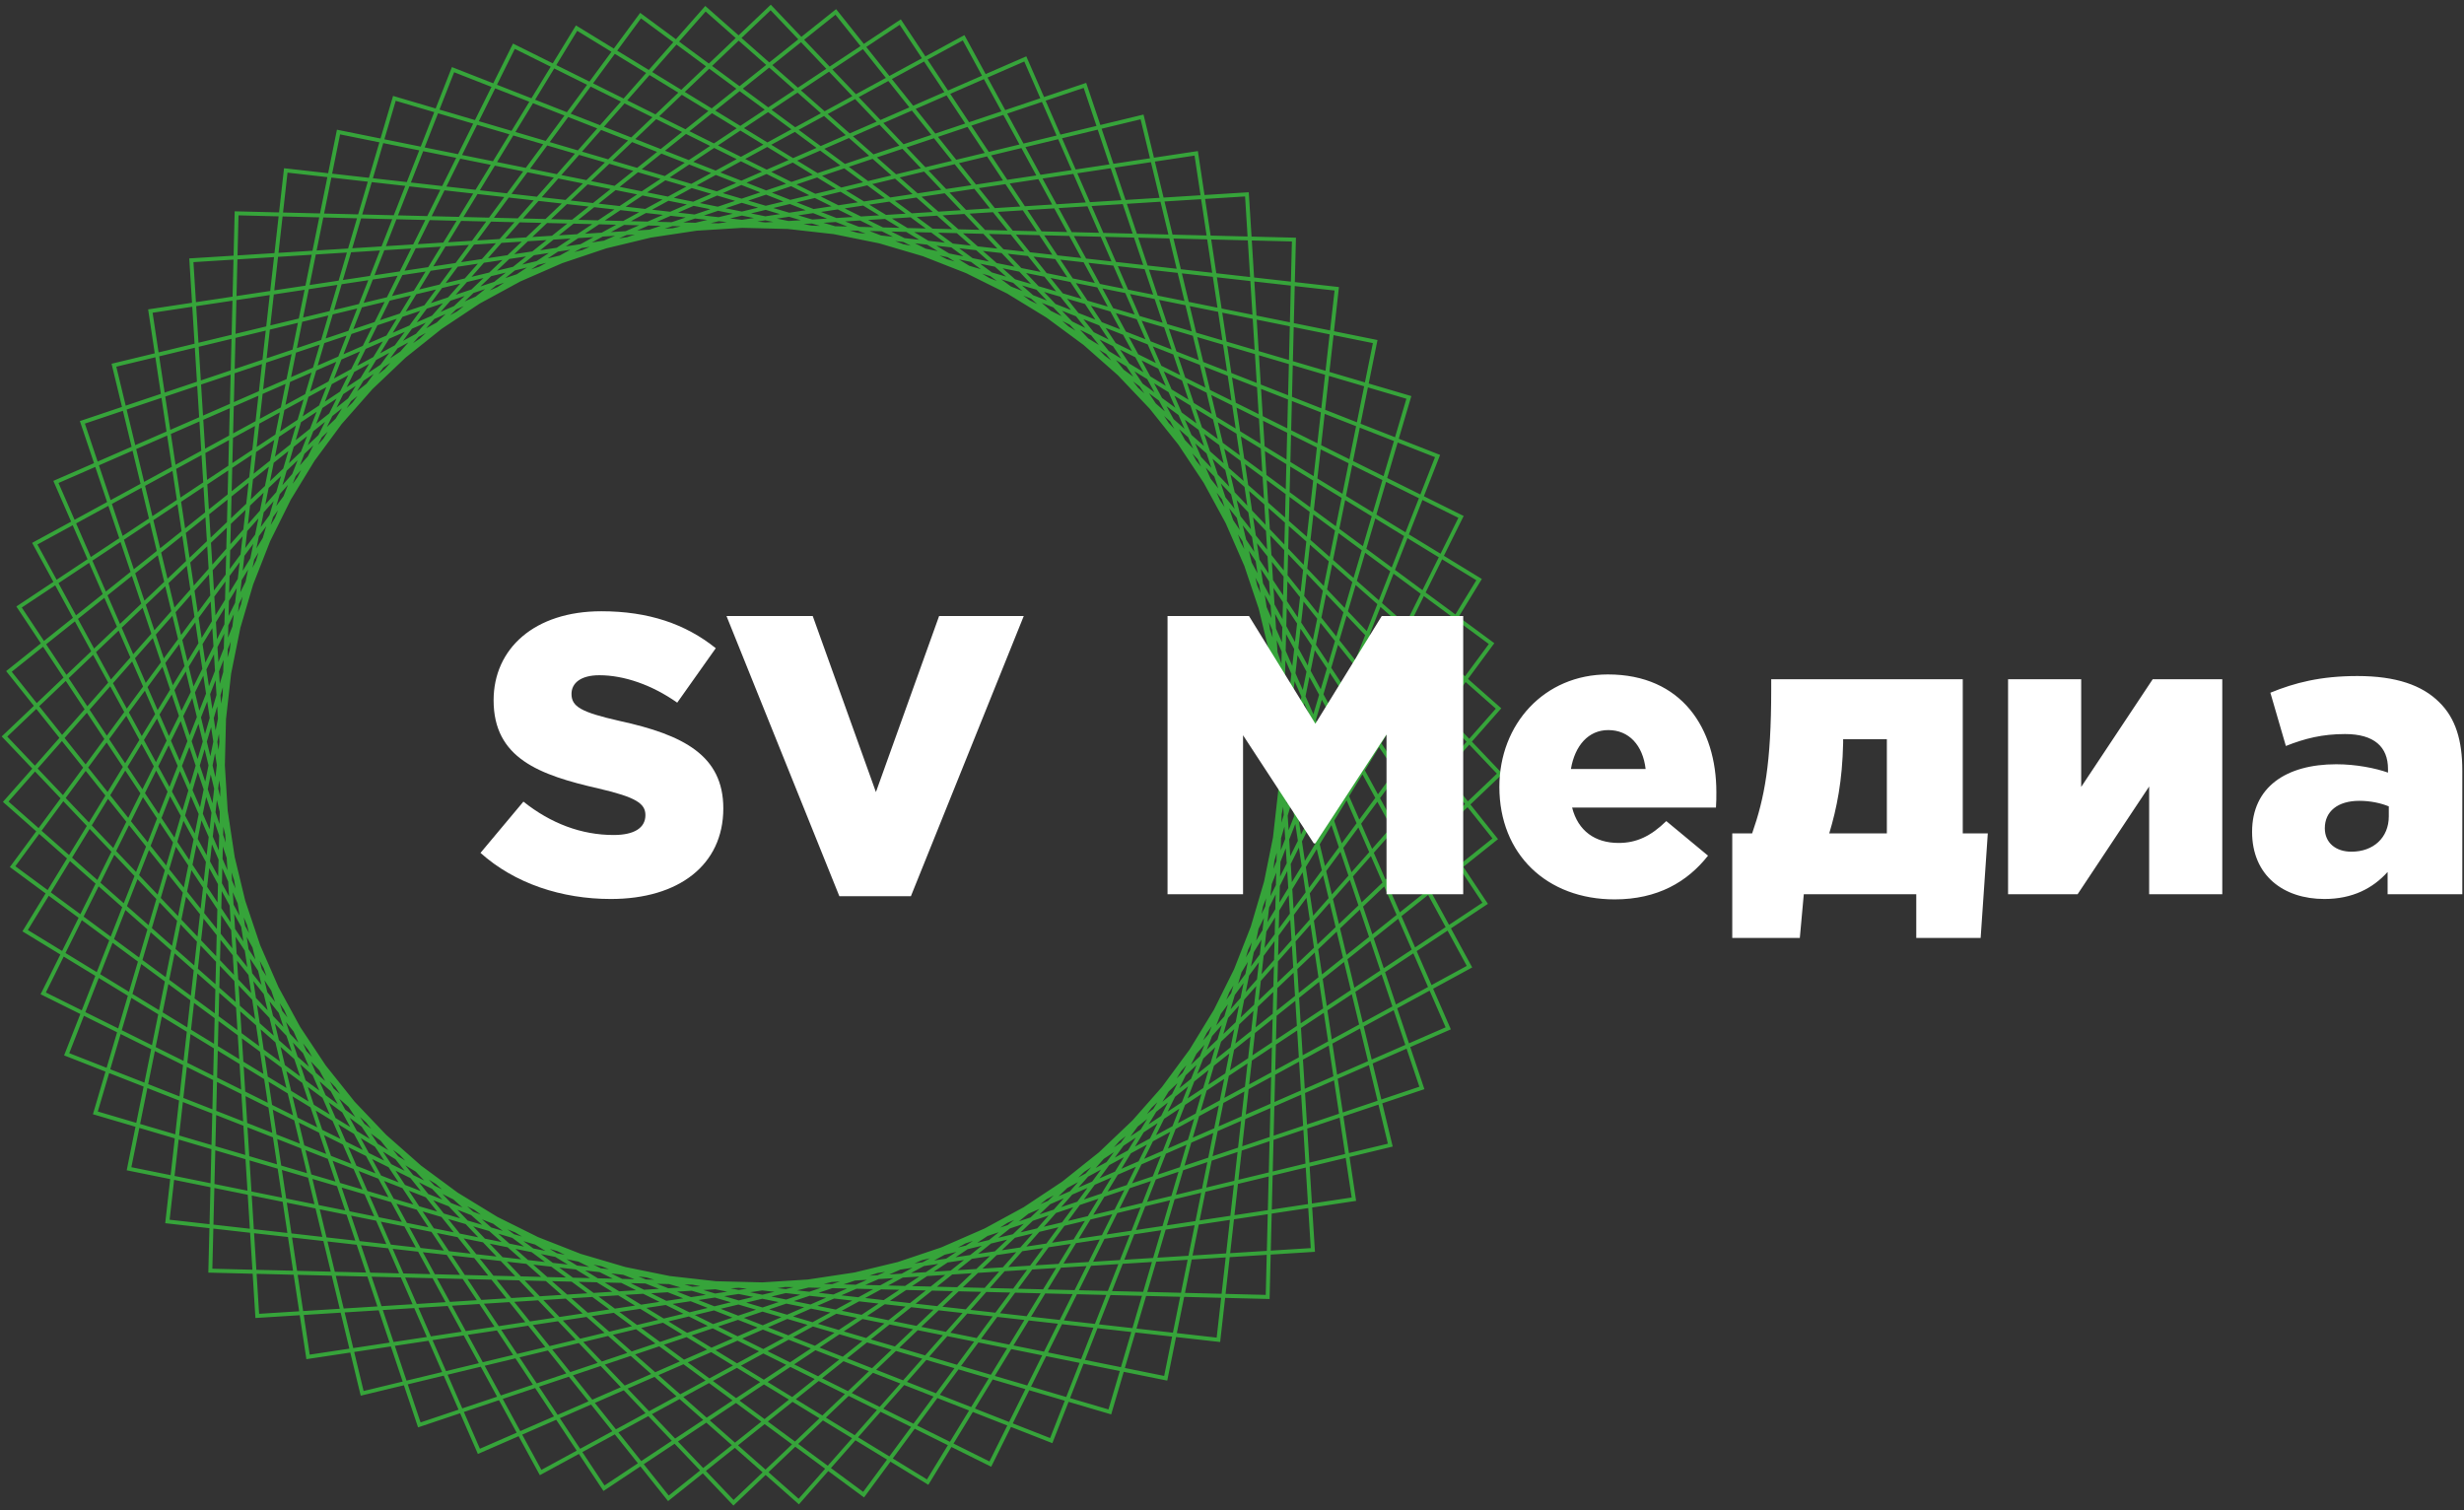
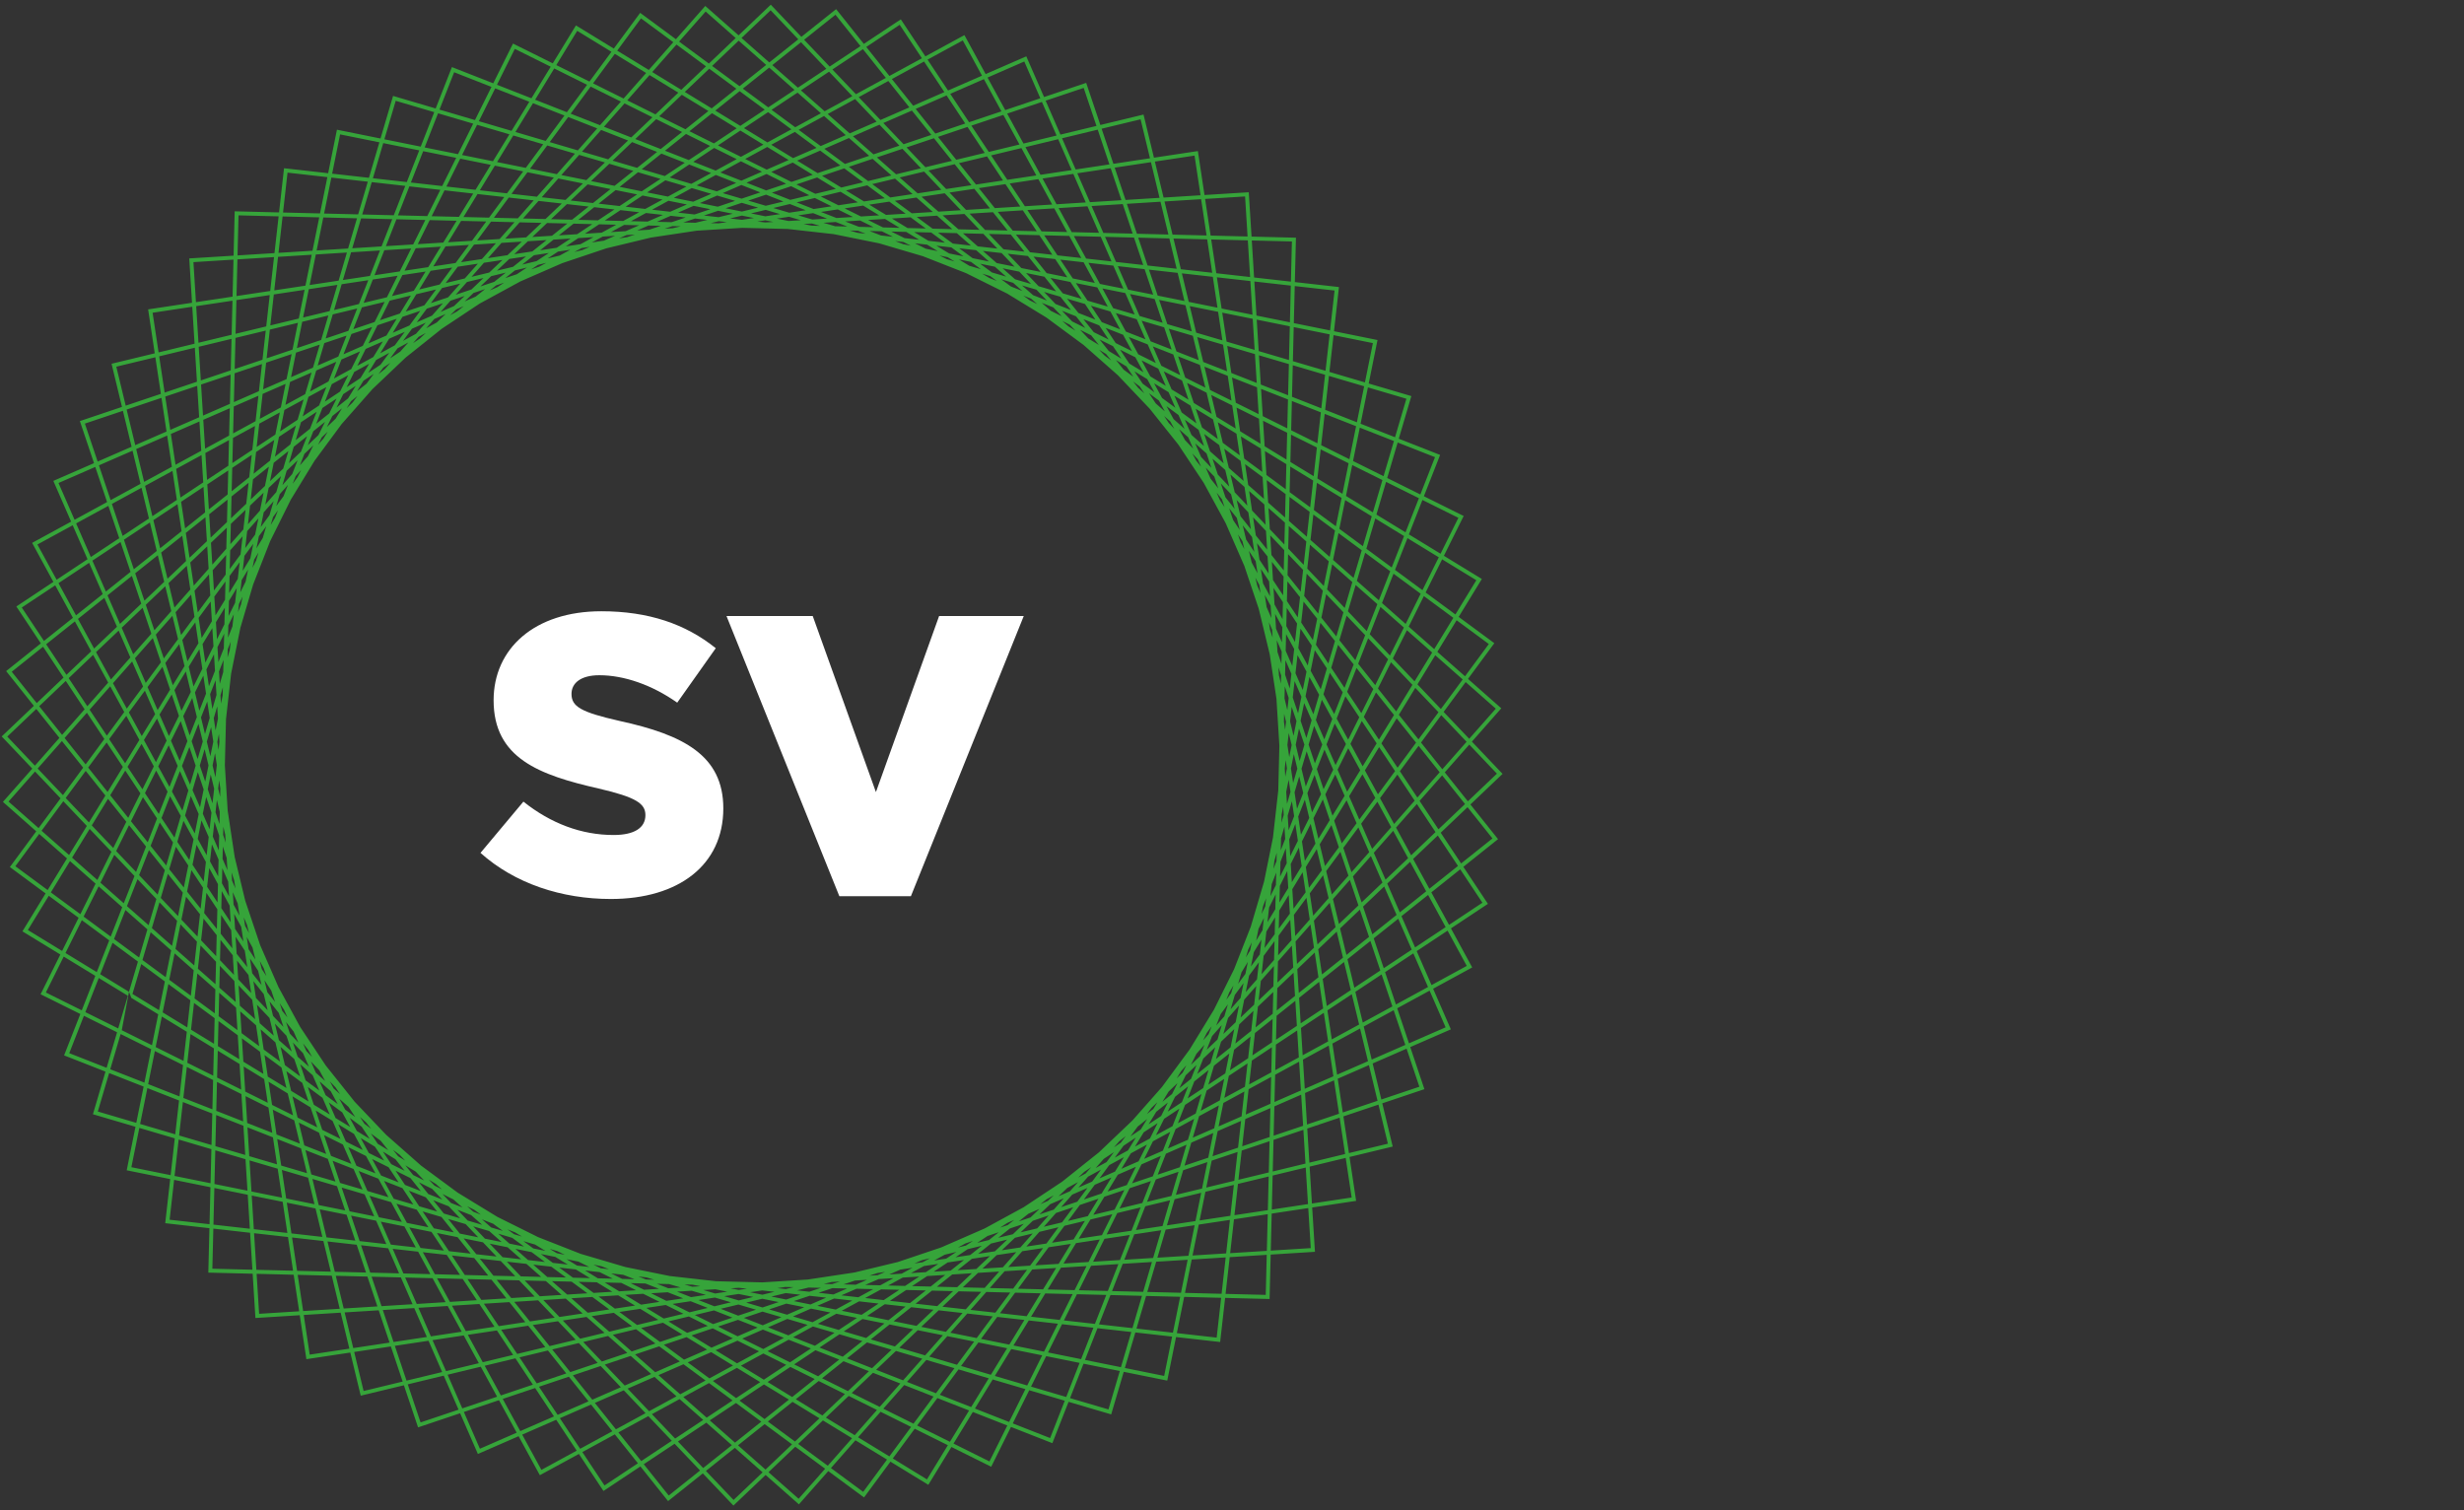
<svg xmlns="http://www.w3.org/2000/svg" width="248" height="152" viewBox="0 0 248 152" fill="none">
  <rect x="0" y="0" width="248" height="152" fill="#333333" stroke="none" />
-   <path fill-rule="evenodd" clip-rule="evenodd" d="M73.819 151.527L73.678 151.38L70.738 148.29L67.243 151.078L67.116 150.924L64.457 147.589L60.737 150.06L58.264 146.333L54.337 148.471L54.238 148.296L52.197 144.547L48.098 146.336L48.021 146.153L46.312 142.236L42.077 143.659L42.014 143.47L40.653 139.421L36.309 140.469L36.26 140.279L35.258 136.128L30.836 136.795L30.808 136.598L30.171 132.371L25.708 132.65L25.43 128.194L20.966 128.083L20.972 127.887L21.079 123.61L16.631 123.109L16.652 122.912L17.13 118.668L12.753 117.784L13.637 113.405L9.352 112.143L9.409 111.952L10.617 107.854L6.451 106.22L8.085 102.054L4.083 100.066L4.174 99.89L6.074 96.068L2.257 93.736L4.588 89.919L0.992 87.265L3.647 83.667L0.296 80.71L0.422 80.562L3.25 77.358L0.17 74.12L3.407 71.04L0.619 67.544L0.774 67.418L4.112 64.755L1.645 61.039L5.372 58.565L3.233 54.639L7.158 52.501L5.369 48.4L9.462 46.614L8.039 42.379L8.228 42.316L12.277 40.955L11.228 36.611L15.576 35.561L14.909 31.138L19.326 30.472L19.047 26.009L23.51 25.731L23.621 21.267L28.087 21.378L28.588 16.932L33.029 17.433L33.913 13.054L38.298 13.94L39.562 9.654L39.752 9.71L43.85 10.918L45.484 6.752L45.667 6.823L49.645 8.384L51.632 4.385L55.637 6.375L57.969 2.558L58.138 2.663L61.78 4.889L64.432 1.293L68.03 3.948L70.987 0.598L71.135 0.731L74.336 3.556L77.577 0.472L77.718 0.619L80.657 3.709L84.153 0.921L84.28 1.076L86.944 4.417L90.666 1.947L93.139 5.673L97.066 3.535L97.165 3.71L99.205 7.456L103.298 5.67L103.375 5.853L105.083 9.766L109.326 8.34L109.389 8.53L110.75 12.579L115.094 11.53L115.143 11.726L116.144 15.871L120.567 15.204L120.595 15.401L121.232 19.627L125.688 19.349L125.967 23.812L130.438 23.923L130.431 24.119L130.325 28.39L134.765 28.89L134.744 29.086L134.266 33.337L138.644 34.222L137.759 38.599L142.051 39.864L141.995 40.053L140.786 44.154L144.946 45.786L143.314 49.943L147.32 51.934L147.229 52.109L145.327 55.937L149.147 58.271L146.815 62.086L150.404 64.734L147.752 68.329L151.106 71.289L150.973 71.436L148.146 74.641L151.233 77.886L147.995 80.967L150.777 84.455L150.622 84.581L147.285 87.243L149.758 90.967L146.037 93.438L148.177 97.368L144.243 99.51L146.027 103.599L141.941 105.383L143.365 109.621L143.175 109.683L139.125 111.044L140.175 115.395L135.828 116.444L136.494 120.862L132.07 121.528L132.349 125.989L127.893 126.269L127.782 130.739L123.308 130.627L122.808 135.067L118.369 134.567L117.483 138.952L113.104 138.067L111.841 142.352L111.651 142.296L107.551 141.087L105.919 145.247L105.736 145.176L101.755 143.614L99.764 147.621L95.762 145.632L93.434 149.441L93.265 149.335L89.622 147.109L86.963 150.712L83.365 148.058L80.408 151.407L80.261 151.274L77.057 148.448L73.819 151.527ZM77.348 148.17L80.38 150.845L83.048 147.822L80.044 145.606L77.348 148.17ZM79.718 145.365L77.049 147.906L74.281 145.464L76.959 143.329L79.718 145.365ZM80.339 145.325L83.314 147.52L85.759 144.75L82.827 142.959L80.339 145.325ZM86.099 144.958L83.632 147.754L86.879 150.15L89.278 146.899L86.099 144.958ZM89.514 146.579L86.366 144.656L88.631 142.088L91.702 143.614L89.514 146.579ZM89.858 146.789L93.3 148.894L95.402 145.453L92.067 143.796L89.858 146.789ZM88.267 141.907L85.42 140.492L83.124 142.675L86.025 144.448L88.267 141.907ZM85.04 140.303L82.399 138.99L80.097 140.827L82.772 142.46L85.04 140.303ZM79.767 141.089L82.475 142.743L80.014 145.085L77.284 143.07L79.767 141.089ZM79.733 140.604L82.002 138.794L79.547 137.573L77.259 139.092L79.733 140.604ZM76.894 139.334L79.403 140.866L76.95 142.823L74.434 140.968L76.894 139.334ZM76.879 138.86L79.13 137.366L76.83 136.222L74.573 137.451L76.879 138.86ZM74.171 137.67L76.514 139.102L74.089 140.712L71.752 138.987L74.171 137.67ZM71.363 139.199L68.777 140.607L71.125 142.679L73.733 140.948L71.363 139.199ZM68.403 140.811L65.616 142.329L67.952 144.785L70.78 142.908L68.403 140.811ZM67.616 145.008L65.254 142.527L62.242 144.166L64.541 147.05L67.616 145.008ZM61.883 144.362L58.612 146.144L60.842 149.504L64.204 147.272L61.883 144.362ZM67.899 145.305L70.461 147.999L67.306 150.516L64.794 147.366L67.899 145.305ZM70.773 147.75L68.235 145.082L71.093 143.184L73.659 145.449L70.773 147.75ZM71.05 148.041L73.964 145.717L76.757 148.183L73.833 150.965L71.05 148.041ZM101.933 143.258L105.694 144.735L107.169 140.975L103.591 139.92L101.933 143.258ZM103.772 139.556L107.316 140.601L108.662 137.169L105.296 136.488L103.772 139.556ZM105.481 136.118L108.811 136.792L110.051 133.63L106.894 133.274L105.481 136.118ZM107.083 132.893L110.202 133.244L111.346 130.33L108.393 130.257L107.083 132.893ZM108.592 129.857L111.503 129.929L112.564 127.226L109.815 127.398L108.592 129.857ZM110.019 126.986L112.724 126.817L113.713 124.296L111.164 124.682L110.019 126.986ZM114.166 124.228L113.161 126.789L116.061 126.608L116.883 123.818L114.166 124.228ZM117.324 123.753L116.49 126.581L119.618 126.386L120.239 123.312L117.324 123.753ZM120.655 123.249L120.027 126.36L123.411 126.149L123.791 122.777L120.655 123.249ZM124.199 122.715L123.815 126.125L127.506 125.893L127.598 122.203L124.199 122.715ZM127.996 122.142L127.903 125.868L131.927 125.617L131.675 121.587L127.996 122.142ZM127.496 126.294L123.77 126.526L123.353 130.224L127.396 130.324L127.496 126.294ZM123.366 126.551L119.945 126.764L119.267 130.123L122.953 130.214L123.366 126.551ZM118.865 130.112L119.536 126.791L116.37 126.987L115.474 130.028L118.865 130.112ZM115.941 127.014L113.001 127.198L111.925 129.94L115.056 130.018L115.941 127.014ZM118.783 130.515L118.053 134.128L114.387 133.715L115.355 130.431L118.783 130.515ZM118.448 134.172L119.185 130.525L122.908 130.618L122.457 134.624L118.448 134.172ZM117.973 134.522L114.272 134.105L113.218 137.681L117.173 138.481L117.973 134.522ZM112.821 137.601L113.865 134.059L110.459 133.676L109.205 136.871L112.821 137.601ZM109.057 137.249L107.698 140.714L111.567 141.853L112.707 137.986L109.057 137.249ZM135.769 116.054L139.69 115.107L138.741 111.174L135.212 112.36L135.769 116.054ZM135.152 111.965L138.648 110.79L137.781 107.199L134.641 108.568L135.152 111.965ZM134.579 108.161L137.686 106.806L136.891 103.514L134.107 105.03L134.579 108.161ZM137.258 103.314L138.061 106.642L141.444 105.166L140.271 101.673L137.258 103.314ZM140.628 101.478L141.813 105.005L145.5 103.395L143.889 99.703L140.628 101.478ZM141.572 105.544L138.156 107.035L139.032 110.66L142.859 109.374L141.572 105.544ZM145.844 93.084L149.203 90.855L146.971 87.493L144.062 89.813L145.844 93.084ZM143.865 89.45L146.745 87.152L144.712 84.09L142.231 86.45L143.865 89.45ZM142.029 86.081L144.484 83.745L142.607 80.918L140.511 83.293L142.029 86.081ZM140.312 82.928L142.383 80.581L140.645 77.961L138.897 80.33L140.312 82.928ZM138.687 79.945L140.411 77.609L138.806 75.192L137.375 77.535L138.687 79.945ZM137.151 77.123L138.559 74.818L137.063 72.565L135.92 74.865L137.151 77.123ZM137.268 72.152L138.788 74.442L140.305 71.961L138.493 69.689L137.268 72.152ZM138.688 69.296L140.525 71.6L142.159 68.926L140 66.656L138.688 69.296ZM140.188 66.277L142.374 68.574L144.146 65.673L141.603 63.429L140.188 66.277ZM141.785 63.064L144.355 65.332L146.278 62.183L143.311 59.993L141.785 63.064ZM143.49 59.632L146.486 61.843L148.592 58.397L145.149 56.294L143.49 59.632ZM146.607 62.426L144.665 65.605L147.453 68.065L149.849 64.818L146.607 62.426ZM144.456 65.946L142.664 68.879L145.023 71.359L147.219 68.383L144.456 65.946ZM144.783 71.683L142.449 69.231L140.795 71.938L142.769 74.413L144.783 71.683ZM140.575 72.299L139.036 74.816L140.663 77.267L142.525 74.744L140.575 72.299ZM145.061 71.976L147.611 74.656L145.169 77.424L143.025 74.735L145.061 71.976ZM147.875 74.356L145.301 71.651L147.517 68.647L150.551 71.324L147.875 74.356ZM147.881 74.94L145.416 77.733L147.74 80.647L150.664 77.865L147.881 74.94ZM147.452 80.921L145.15 78.035L142.881 80.607L144.778 83.466L147.452 80.921ZM145.006 83.809L147.059 86.902L150.215 84.385L147.707 81.24L145.006 83.809ZM142.959 49.767L144.433 46.011L140.674 44.536L139.621 48.108L142.959 49.767ZM139.254 47.926L140.297 44.388L136.862 43.04L136.183 46.399L139.254 47.926ZM135.818 46.218L136.49 42.895L133.329 41.654L132.974 44.805L135.818 46.218ZM132.592 44.615L132.942 41.502L130.027 40.358L129.954 43.304L132.592 44.615ZM129.563 43.11L129.635 40.205L126.925 39.141L127.096 41.884L129.563 43.11ZM126.684 41.679L126.516 38.98L124.001 37.994L124.384 40.536L126.684 41.679ZM123.932 37.539L126.489 38.542L126.307 35.637L123.522 34.816L123.932 37.539ZM123.457 34.383L126.281 35.215L126.085 32.087L123.017 31.467L123.457 34.383ZM122.954 31.051L126.06 31.679L125.848 28.287L122.48 27.908L122.954 31.051ZM122.419 27.499L125.823 27.883L125.592 24.192L121.906 24.101L122.419 27.499ZM121.847 23.709L125.568 23.802L125.316 19.771L121.292 20.022L121.847 23.709ZM125.992 24.202L126.224 27.928L129.93 28.345L130.03 24.302L125.992 24.202ZM126.249 28.332L126.464 31.76L129.828 32.44L129.92 28.745L126.249 28.332ZM129.818 32.841L126.489 32.169L126.687 35.335L129.734 36.233L129.818 32.841ZM126.713 35.757L126.897 38.703L129.646 39.782L129.724 36.644L126.713 35.757ZM130.212 32.921L133.826 33.651L133.413 37.318L130.127 36.349L130.212 32.921ZM133.871 33.258L130.222 32.52L130.315 28.79L134.323 29.241L133.871 33.258ZM134.221 33.731L133.804 37.433L137.38 38.487L138.18 34.531L134.221 33.731ZM137.301 38.878L133.759 37.834L133.375 41.245L136.57 42.499L137.301 38.878ZM136.942 42.645L140.41 44.006L141.552 40.131L137.68 38.989L136.942 42.645ZM115.746 15.931L114.799 12.008L110.876 12.955L112.063 16.487L115.746 15.931ZM111.661 16.547L110.486 13.049L106.894 13.917L108.265 17.059L111.661 16.547ZM107.862 17.12L106.506 14.01L103.209 14.807L104.726 17.593L107.862 17.12ZM103.013 14.447L106.345 13.642L104.869 10.259L101.372 11.434L103.013 14.447ZM101.178 11.079L104.709 9.892L103.094 6.19L99.394 7.805L101.178 11.079ZM105.243 10.133L106.733 13.548L110.359 12.673L109.073 8.846L105.243 10.133ZM92.789 5.864L90.553 2.495L87.191 4.727L89.519 7.645L92.789 5.864ZM89.161 7.84L86.855 4.95L83.78 6.991L86.149 9.481L89.161 7.84ZM85.787 9.677L83.443 7.214L80.612 9.093L82.997 11.197L85.787 9.677ZM82.627 11.398L80.271 9.32L77.659 11.054L80.038 12.809L82.627 11.398ZM79.653 13.018L77.307 11.287L74.884 12.896L77.238 14.334L79.653 13.018ZM76.833 14.554L74.517 13.139L72.262 14.636L74.574 15.785L76.833 14.554ZM71.855 14.434L74.146 12.913L71.662 11.395L69.389 13.208L71.855 14.434ZM68.993 13.012L71.299 11.173L68.624 9.539L66.353 11.7L68.993 13.012ZM65.974 11.512L68.273 9.324L65.378 7.556L63.133 10.1L65.974 11.512ZM62.764 9.916L65.033 7.345L61.882 5.419L59.69 8.389L62.764 9.916ZM59.329 8.209L61.541 5.212L58.095 3.106L55.991 6.551L59.329 8.209ZM62.12 5.097L65.301 7.04L67.767 4.247L64.517 1.849L62.12 5.097ZM65.647 7.251L68.573 9.039L71.057 6.675L68.088 4.484L65.647 7.251ZM71.382 6.915L68.924 9.254L71.631 10.908L74.112 8.929L71.382 6.915ZM71.995 11.13L74.513 12.669L76.97 11.038L74.445 9.175L71.995 11.13ZM71.674 6.637L74.347 4.093L77.115 6.535L74.433 8.673L71.674 6.637ZM74.048 3.829L71.349 6.398L68.352 4.186L71.022 1.16L74.048 3.829ZM74.635 3.82L77.429 6.284L80.345 3.958L77.563 1.034L74.635 3.82ZM80.622 4.249L77.733 6.553L80.306 8.823L83.168 6.924L80.622 4.249ZM83.504 6.701L86.608 4.64L84.09 1.483L80.935 4L83.504 6.701ZM49.465 8.746L45.709 7.272L44.234 11.031L47.806 12.084L49.465 8.746ZM47.627 12.444L44.089 11.402L42.741 14.838L46.1 15.517L47.627 12.444ZM45.916 15.886L42.593 15.215L41.355 18.37L44.506 18.725L45.916 15.886ZM44.317 19.107L41.203 18.756L40.057 21.675L43.004 21.749L44.317 19.107ZM42.809 22.14L39.903 22.069L38.842 24.773L41.586 24.602L42.809 22.14ZM41.382 25.013L38.682 25.182L37.693 27.702L40.236 27.319L41.382 25.013ZM37.236 27.771L38.241 25.209L35.335 25.391L34.513 28.182L37.236 27.771ZM34.082 28.247L34.916 25.417L31.787 25.612L31.166 28.687L34.082 28.247ZM30.742 28.75L31.371 25.638L27.985 25.85L27.605 29.223L30.742 28.75ZM27.197 29.285L27.581 25.875L23.897 26.105L23.806 29.796L27.197 29.285ZM23.408 29.856L23.5 26.13L19.469 26.382L19.721 30.412L23.408 29.856ZM23.907 25.706L27.626 25.474L28.043 21.775L24.007 21.675L23.907 25.706ZM28.03 25.448L31.452 25.235L32.131 21.876L28.443 21.784L28.03 25.448ZM32.54 21.886L31.868 25.209L35.036 25.011L35.932 21.97L32.54 21.886ZM35.455 24.985L38.402 24.8L39.478 22.058L36.341 21.98L35.455 24.985ZM32.62 21.491L33.351 17.872L37.018 18.285L36.048 21.576L32.62 21.491ZM32.949 17.826L32.211 21.48L28.488 21.388L28.939 17.375L32.949 17.826ZM33.431 17.478L37.133 17.895L38.185 14.324L34.23 13.525L33.431 17.478ZM38.574 14.403L37.532 17.939L40.944 18.324L42.195 15.135L38.574 14.403ZM42.343 14.758L43.705 11.288L39.829 10.146L38.687 14.019L42.343 14.758ZM15.636 35.957L11.706 36.906L12.653 40.829L16.191 39.64L15.636 35.957ZM16.252 40.041L12.747 41.219L13.613 44.803L16.762 43.429L16.252 40.041ZM16.824 43.838L13.708 45.198L14.505 48.5L17.298 46.979L16.824 43.838ZM14.146 48.695L13.34 45.359L9.957 46.835L11.134 50.336L14.146 48.695ZM10.778 50.529L9.59 46.995L5.889 48.611L7.504 52.312L10.778 50.529ZM9.829 46.454L13.245 44.963L12.371 41.346L8.544 42.632L9.829 46.454ZM5.559 58.91L2.193 61.144L4.425 64.506L7.34 62.181L5.559 58.91ZM7.536 62.54L4.648 64.843L6.689 67.918L9.176 65.551L7.536 62.54ZM9.373 65.913L6.912 68.254L8.789 71.081L10.89 68.7L9.373 65.913ZM11.095 69.074L9.018 71.427L10.752 74.039L12.505 71.663L11.095 69.074ZM12.714 72.048L10.985 74.39L12.595 76.815L14.031 74.466L12.714 72.048ZM14.25 74.869L12.837 77.18L14.337 79.439L15.483 77.132L14.25 74.869ZM14.132 79.85L12.609 77.555L11.094 80.035L12.909 82.312L14.132 79.85ZM12.713 82.708L10.871 80.399L9.237 83.073L11.401 85.348L12.713 82.708ZM11.213 85.726L9.023 83.425L7.254 86.319L9.801 88.566L11.213 85.726ZM9.618 88.936L7.043 86.664L5.118 89.816L8.09 92.009L9.618 88.936ZM7.911 92.371L4.91 90.156L2.804 93.602L6.252 95.709L7.911 92.371ZM4.796 89.579L6.741 86.397L3.945 83.93L1.547 87.181L4.796 89.579ZM6.952 86.052L8.739 83.127L6.373 80.64L4.183 83.609L6.952 86.052ZM6.613 80.316L8.954 82.775L10.608 80.068L8.627 77.586L6.613 80.316ZM10.83 79.705L12.367 77.19L10.734 74.731L8.873 77.252L10.83 79.705ZM6.335 80.024L3.791 77.35L6.233 74.583L8.371 77.264L6.335 80.024ZM3.528 77.65L6.096 80.349L3.884 83.345L0.858 80.675L3.528 77.65ZM3.514 77.059L5.979 74.265L3.656 71.352L0.732 74.134L3.514 77.059ZM3.947 71.075L6.248 73.96L8.516 71.39L6.62 68.532L3.947 71.075ZM6.396 68.196L4.336 65.092L1.182 67.608L3.698 70.763L6.396 68.196ZM8.446 102.235L6.971 105.996L10.73 107.47L11.784 103.893L8.446 102.235ZM12.142 104.071L11.098 107.614L14.535 108.963L15.215 105.598L12.142 104.071ZM15.586 105.782L14.913 109.111L18.067 110.35L18.422 107.193L15.586 105.782ZM18.805 107.382L18.453 110.502L21.376 111.647L21.449 108.698L18.805 107.382ZM21.84 108.891L21.768 111.801L24.472 112.863L24.3 110.114L21.84 108.891ZM24.712 110.319L24.88 113.024L27.403 114.013L27.019 111.465L24.712 110.319ZM27.472 114.469L24.908 113.462L25.089 116.362L27.881 117.185L27.472 114.469ZM27.948 117.623L25.116 116.79L25.311 119.917L28.387 120.54L27.948 117.623ZM28.45 120.956L25.337 120.328L25.548 123.712L28.923 124.092L28.45 120.956ZM28.984 124.5L25.573 124.116L25.803 127.8L29.496 127.891L28.984 124.5ZM29.557 128.297L25.829 128.204L26.08 132.228L30.111 131.976L29.557 128.297ZM25.404 127.791L25.172 124.072L21.473 123.654L21.373 127.69L25.404 127.791ZM25.146 123.667L24.933 120.246L21.575 119.567L21.483 123.254L25.146 123.667ZM21.585 119.165L24.907 119.837L24.71 116.669L21.669 115.774L21.585 119.165ZM24.683 116.242L24.499 113.301L21.757 112.225L21.68 115.357L24.683 116.242ZM21.191 119.086L17.569 118.353L17.982 114.687L21.276 115.658L21.191 119.086ZM17.525 118.748L21.181 119.487L21.089 123.211L17.073 122.759L17.525 118.748ZM17.174 118.273L17.591 114.571L14.023 113.519L13.223 117.474L17.174 118.273ZM14.102 113.123L17.637 114.165L18.021 110.759L14.833 109.509L14.102 113.123ZM14.455 109.36L10.985 107.999L9.844 111.869L13.717 113.01L14.455 109.36ZM35.649 136.069L36.597 139.998L40.528 139.049L39.34 135.513L35.649 136.069ZM39.74 135.452L40.917 138.955L44.503 138.091L43.129 134.941L39.74 135.452ZM43.533 134.88L44.893 137.996L48.195 137.199L46.674 134.406L43.533 134.88ZM48.388 137.553L45.051 138.359L46.53 141.748L50.032 140.571L48.388 137.553ZM50.222 140.921L46.688 142.109L48.302 145.809L52.004 144.193L50.222 140.921ZM46.154 141.875L44.661 138.453L41.042 139.327L42.33 143.16L46.154 141.875ZM31.173 136.338L30.571 132.346L34.288 132.114L35.163 135.736L31.173 136.338ZM35.554 135.678L39.21 135.126L38.117 131.875L34.688 132.089L35.554 135.678ZM34.593 131.696L37.986 131.485L36.977 128.481L33.797 128.402L34.593 131.696ZM38.529 131.849L39.61 135.067L42.963 134.56L41.693 131.651L38.529 131.849ZM43.367 134.499L46.47 134.031L45.06 131.441L42.113 131.625L43.367 134.499ZM44.85 131.056L43.536 128.644L40.782 128.576L41.944 131.237L44.85 131.056ZM40.347 128.565L41.524 131.264L38.398 131.459L37.401 128.492L40.347 128.565ZM40.604 128.167L43.314 128.235L42.083 125.975L39.522 125.687L40.604 128.167ZM39.069 125.636L40.169 128.158L37.264 128.084L36.337 125.328L39.069 125.636ZM39.337 125.265L41.85 125.549L40.698 123.432L38.329 122.954L39.337 125.265ZM40.45 122.976L39.368 120.99L37.192 120.348L38.135 122.509L40.45 122.976ZM36.983 119.868L39.096 120.492L38.084 118.631L36.104 117.855L36.983 119.868ZM35.585 117.651L36.489 119.722L34.23 119.056L33.479 116.825L35.585 117.651ZM35.879 117.338L37.787 118.087L36.839 116.347L35.059 115.461L35.879 117.338ZM34.51 115.189L32.612 114.246L33.314 116.333L35.36 117.135L34.51 115.189ZM32.108 113.995L30.075 112.984L30.629 115.278L32.83 116.142L32.108 113.995ZM29.614 112.755L27.455 111.682L27.832 114.181L30.181 115.102L29.614 112.755ZM27.901 114.636L28.304 117.31L30.899 118.075L30.295 115.576L27.901 114.636ZM28.37 117.748L28.804 120.623L31.653 121.199L31.007 118.525L28.37 117.748ZM31.756 121.624L28.866 121.04L29.334 124.138L32.447 124.49L31.756 121.624ZM29.395 124.547L29.901 127.902L33.292 127.986L32.547 124.902L29.395 124.547ZM29.962 128.307L30.512 131.951L34.194 131.721L33.39 128.392L29.962 128.307ZM32.182 121.711L34.885 122.257L35.76 124.863L32.864 124.536L32.182 121.711ZM34.739 121.822L32.079 121.285L31.444 118.654L33.919 119.383L34.739 121.822ZM35.19 121.913L34.386 119.521L36.698 120.204L37.663 122.413L35.19 121.913ZM35.336 122.348L37.857 122.858L38.884 125.214L36.197 124.911L35.336 122.348ZM46.884 133.969L45.492 131.414L48.247 131.242L49.768 133.534L46.884 133.969ZM50.199 133.469L52.875 133.066L51.27 131.053L48.702 131.214L50.199 133.469ZM48.448 130.832L50.967 130.674L49.466 128.793L47.055 128.732L48.448 130.832ZM51.759 131.023L53.333 132.996L55.829 132.62L54.166 130.872L51.759 131.023ZM56.309 132.548L58.641 132.196L56.944 130.699L54.685 130.84L56.309 132.548ZM57.509 130.665L59.157 132.118L61.325 131.791L59.619 130.532L57.509 130.665ZM59.121 130.165L57.087 130.292L55.559 128.943L57.532 128.992L59.121 130.165ZM60.241 130.493L61.886 131.707L63.91 131.402L62.221 130.369L60.241 130.493ZM64.521 131.309L66.381 131.029L64.737 130.212L62.912 130.326L64.521 131.309ZM64.025 129.858L62.533 129.116L60.864 129.075L62.32 129.965L64.025 129.858ZM60.07 129.056L61.629 130.008L59.743 130.126L58.231 129.01L60.07 129.056ZM60.175 128.655L61.678 128.691L60.353 128.033L58.889 127.868L60.175 128.655ZM57.954 127.763L59.381 128.635L57.664 128.591L56.287 127.576L57.954 127.763ZM58.082 127.375L59.308 127.514L58.223 126.975L57.031 126.733L58.082 127.375ZM56.846 126.29L56.112 125.925L55.333 125.696L56.039 126.128L56.846 126.29ZM54.01 124.888L54.044 124.897L54.013 124.882L53.98 124.869L54.01 124.888ZM51.848 124.032L52.536 124.453L51.736 124.217L51.074 123.729L51.848 124.032ZM49.859 122.817L49.891 122.838L49.837 122.816L49.798 122.787L49.859 122.817H49.859ZM47.734 121.761L47.014 121.404L47.636 121.952L48.398 122.251L47.734 121.761ZM45.632 120.716L44.532 120.17L45.389 121.071L46.549 121.525L45.632 120.716ZM44.514 120.727L43.491 119.653L42.165 118.993L43.107 120.175L44.514 120.727ZM41.314 118.57L39.816 117.825L40.765 119.256L42.36 119.882L41.314 118.57ZM39.106 117.473L37.452 116.65L38.356 118.31L40.123 119.004L39.106 117.473ZM38.653 118.855L39.629 120.648L41.599 121.229L40.507 119.583L38.653 118.855ZM39.901 121.147L40.953 123.078L43.117 123.516L41.945 121.749L39.901 121.147ZM43.428 123.984L41.2 123.533L42.327 125.601L44.678 125.866L43.428 123.984ZM42.56 126.029L43.767 128.246L46.299 128.31L44.966 126.3L42.56 126.029ZM43.99 128.655L45.283 131.029L47.993 130.86L46.572 128.72L43.99 128.655ZM43.977 124.095L46.055 124.515L47.375 126.17L45.191 125.924L43.977 124.095ZM45.669 124.031L43.666 123.626L42.536 121.923L44.435 122.483L45.669 124.031ZM46.667 124.638L47.939 126.233L49.97 126.462L48.609 125.032L46.667 124.638ZM50.398 126.912L48.291 126.675L49.662 128.393L51.859 128.447L50.398 126.912ZM52.421 128.461L51.013 126.981L52.983 127.203L54.467 128.512L52.421 128.461ZM52.815 128.875L54.938 128.928L56.523 130.327L54.327 130.464L52.815 128.875ZM52.253 128.861L53.809 130.496L51.456 130.643L49.99 128.805L52.253 128.861ZM50.585 126.531L49.288 125.168L51.09 125.532L52.461 126.743L50.585 126.531ZM51.873 125.691L53.154 126.82L54.848 127.011L53.506 126.021L51.873 125.691ZM52.749 125.462L51.277 125.165L50.146 124.166L51.557 124.583L52.749 125.462ZM53.677 125.649L52.68 124.913L53.86 125.261L54.899 125.896L53.677 125.649ZM54.435 126.208L55.892 126.503L57.148 127.271L55.644 127.102L54.435 126.208ZM50.493 125.007L48.81 124.666L47.629 123.425L49.239 123.9L50.493 125.007ZM46.867 123.2L48.131 124.529L46.282 124.155L45.106 122.681L46.867 123.2ZM46.313 122.618L44.67 122.135L43.604 120.797L45.163 121.409L46.313 122.618ZM47.076 122.844L46.039 121.754L47.422 122.296L48.527 123.271L47.076 122.844ZM67.067 130.925L65.532 130.162L67.205 130.058L68.764 130.671L67.067 130.925ZM69.55 130.551L71.042 130.326L69.621 129.907L68.144 129.999L69.55 130.551ZM67.268 129.657L66.122 129.206L67.345 129.236L68.506 129.578L67.268 129.657ZM66.329 129.714L64.96 129.177L63.475 129.14L64.82 129.809L66.329 129.714ZM62.619 128.715L63.86 128.745L62.725 128.3L61.509 128.163L62.619 128.715ZM60.464 127.644L61.288 127.737L60.538 127.442L59.729 127.278L60.464 127.644ZM58.352 126.594L58.404 126.605L58.363 126.589L58.309 126.574L58.352 126.594ZM54.171 124.516L58.456 126.198L62.961 127.525L67.422 128.427L72.059 128.949L76.724 129.065L81.297 128.779L86 128.07L90.365 127.017L94.73 125.549L99.102 123.641L103.027 121.504L106.904 118.931L110.606 115.978L113.984 112.764L116.942 109.412L119.737 105.626L122.188 101.611L124.215 97.534L125.888 93.27L127.229 88.722L128.124 84.291L128.657 79.558L128.769 75.056L128.474 70.326L127.799 65.856L126.694 61.276L125.245 56.966L123.368 52.662L121.154 48.596L118.599 44.747L115.716 41.134L112.5 37.753L109.062 34.72L105.324 31.962L101.372 29.547L97.233 27.49L92.897 25.789L88.494 24.491L83.913 23.565L79.292 23.045L74.714 22.931L70.11 23.219L65.499 23.914L61.018 24.996L56.591 26.484L52.371 28.326L48.278 30.555L44.468 33.084L40.815 35.998L37.487 39.163L34.392 42.672L31.66 46.374L29.264 50.295L27.189 54.472L25.479 58.829L24.193 63.189L23.262 67.8L22.748 72.362L22.632 77.024L22.917 81.594L23.62 86.248L24.682 90.648L26.189 95.133L28.027 99.345L30.212 103.356L32.783 107.23L35.696 110.883L38.859 114.207L42.373 117.307L46.072 120.037L50.055 122.471L54.171 124.516ZM42.141 117.635L42.124 117.621L42.067 117.578L42.093 117.607L42.141 117.635ZM38.596 114.507L38.638 114.551L38.6 114.523L38.566 114.481L38.596 114.507ZM35.346 111.091L35.367 111.115L35.4 111.154L35.371 111.129L35.346 111.091ZM32.506 107.53L32.492 107.509L32.432 107.433L32.456 107.478L32.506 107.53ZM33.191 108.826L33.773 109.438L34.223 110.116L33.588 109.556L33.191 108.826ZM34.146 110.581L34.744 111.678L35.755 112.425L35.076 111.401L34.146 110.581ZM35.196 112.507L35.918 113.834L37.218 114.627L36.4 113.397L35.196 112.507ZM37.739 115.412L36.299 114.534L37.121 116.043L38.667 116.811L37.739 115.412ZM39.377 117.164L40.728 117.836L39.8 116.672L38.538 115.901L39.377 117.164ZM39.074 115.762L38.017 115.116L37.333 114.085L38.314 114.809L39.074 115.762ZM40.076 116.375L39.562 115.73L40.224 116.218L40.783 116.807L40.076 116.375ZM40.801 117.283L41.579 118.258L42.691 118.812L41.843 117.92L40.801 117.283ZM43.732 119.328L44.481 119.701L43.859 119.151L43.154 118.72L43.732 119.328ZM45.821 120.351L45.864 120.388L45.894 120.403L45.83 120.356L45.821 120.351ZM24.331 90.874L24.314 90.803L24.301 90.765L24.31 90.826L24.331 90.874ZM24.537 92.33L24.663 93.168L25.061 93.899L24.862 93.077L24.537 92.33ZM25.771 95.159L25.79 95.237L25.826 95.304L25.799 95.224L25.771 95.159ZM22.343 72.387L22.352 72.3L22.341 72.358L22.343 72.387ZM22.868 67.721L22.863 67.747L22.864 67.7L22.874 67.664L22.868 67.721ZM23.8 63.106L23.787 63.173L23.78 63.196L23.786 63.142L23.8 63.106ZM25.102 58.691L25.125 58.635L25.132 58.61L25.11 58.654L25.102 58.691ZM24.419 60.044L24.052 60.783L23.959 61.604L24.257 60.845L24.419 60.044ZM23.531 61.83L22.982 62.935L22.951 64.172L23.395 63.042L23.531 61.83ZM22.565 63.775L21.889 65.134L21.983 66.639L22.528 65.25L22.565 63.775ZM21.64 67.515L21.536 65.847L20.774 67.379L21.029 69.072L21.64 67.515ZM21.148 69.864L21.374 71.359L21.791 69.943L21.699 68.462L21.148 69.864ZM22.12 68.828L22.042 67.585L22.499 66.421L22.469 67.644L22.12 68.828ZM22.192 69.979L22.431 69.167L22.411 69.982L22.244 70.809L22.192 69.979ZM21.863 71.094L21.513 72.282L21.698 73.51L21.94 72.316L21.863 71.094ZM21.873 74.67L21.995 75.475L22.086 74.663L22.036 73.864L21.873 74.67ZM22.23 76.963L22.225 77.004L22.235 77.068L22.235 77.052L22.23 76.963ZM34.064 42.44L34.101 42.398L34.13 42.358L34.09 42.396L34.064 42.44ZM37.184 38.903L37.145 38.94L37.174 38.901L37.214 38.87L37.184 38.903ZM40.606 35.647L40.584 35.669L40.541 35.703L40.567 35.673L40.606 35.647ZM44.151 32.823L44.154 32.821L44.233 32.759L44.201 32.776L44.151 32.823ZM42.852 33.511L42.244 34.09L41.57 34.536L42.127 33.906L42.852 33.511ZM41.101 34.464L40.01 35.059L39.266 36.066L40.284 35.39L41.101 34.464ZM39.184 35.509L37.856 36.232L37.065 37.527L38.299 36.708L39.184 35.509ZM36.285 38.045L37.162 36.61L35.658 37.429L34.893 38.969L36.285 38.045ZM34.544 39.671L33.873 41.021L35.032 40.097L35.802 38.837L34.544 39.671ZM35.935 39.376L36.581 38.319L37.618 37.63L36.896 38.611L35.935 39.376ZM35.324 40.377L35.975 39.858L35.489 40.516L34.891 41.085L35.324 40.377ZM34.42 41.098L33.45 41.871L32.9 42.98L33.784 42.138L34.42 41.098ZM32.382 44.021L32.013 44.763L32.556 44.148L32.983 43.449L32.382 44.021ZM31.356 46.112L31.326 46.146L31.308 46.182L31.338 46.141L31.356 46.112ZM60.835 24.632L60.88 24.621L60.936 24.602L60.886 24.61L60.835 24.632ZM56.464 26.096L56.422 26.119L56.466 26.104L56.511 26.085L56.464 26.096ZM58.609 25.169L57.813 25.362L58.545 24.963L59.367 24.839L58.609 25.169ZM79.308 22.644L79.39 22.654L79.405 22.654L79.345 22.642L79.308 22.644ZM83.945 23.167L83.908 23.159L83.983 23.161L84.037 23.177L83.945 23.167ZM88.626 24.113L88.587 24.105L88.513 24.083L88.565 24.089L88.626 24.113ZM93.01 25.403L93.064 25.424L93.094 25.433L93.05 25.412L93.01 25.403ZM91.678 24.73L90.923 24.355L90.102 24.262L90.885 24.569L91.678 24.73ZM89.877 23.835L88.76 23.279L87.52 23.249L88.666 23.698L89.877 23.835ZM87.928 22.866L86.569 22.191L85.064 22.285L86.451 22.829L87.928 22.866ZM84.188 21.941L85.857 21.837L84.325 21.075L82.632 21.331L84.188 21.941ZM81.84 21.45L83.242 22L81.761 22.093L80.345 21.675L81.84 21.45ZM79.418 21.815L78.182 22.002L79.371 22.242L80.604 22.165L79.418 21.815ZM81.719 22.494L80.876 22.546L81.69 22.711L82.526 22.732L81.719 22.494ZM82.876 22.421L84.057 22.77L85.281 22.8L84.118 22.344L82.876 22.421ZM77.033 22.175L76.223 22.297L77.032 22.388L77.839 22.338L77.033 22.175ZM74.735 22.532L74.696 22.527L74.641 22.535L74.661 22.536L74.735 22.532ZM109.253 34.362L109.291 34.395L109.34 34.432L109.302 34.392L109.253 34.362ZM112.801 37.493L112.759 37.448L112.802 37.48L112.839 37.526L112.801 37.493ZM116.05 40.907L116.028 40.884L115.978 40.822L116.014 40.854L116.05 40.907ZM118.898 44.477L118.918 44.508L118.947 44.544L118.927 44.508L118.898 44.477ZM118.193 43.159L117.631 42.569L117.168 41.871L117.79 42.42L118.193 43.159ZM117.239 41.408L116.644 40.315L115.646 39.578L116.325 40.602L117.239 41.408ZM116.194 39.49L115.471 38.161L114.183 37.374L115.004 38.611L116.194 39.49ZM113.661 36.589L115.09 37.462L114.271 35.957L112.736 35.194L113.661 36.589ZM112.023 34.84L110.673 34.169L111.596 35.327L112.858 36.098L112.023 34.84ZM112.322 36.237L113.379 36.883L114.067 37.92L113.088 37.197L112.322 36.237ZM111.325 35.628L111.846 36.281L111.183 35.792L110.614 35.193L111.325 35.628ZM110.599 34.718L109.826 33.748L108.712 33.195L109.553 34.078L110.599 34.718ZM107.671 32.677L106.921 32.305L107.532 32.844L108.242 33.277L107.671 32.677ZM105.591 31.658L105.555 31.625L105.501 31.599L105.532 31.621L105.591 31.658ZM127.087 61.187L127.102 61.233L127.1 61.217L127.087 61.187ZM126.871 59.698L126.745 58.864L126.35 58.138L126.548 58.957L126.871 59.698ZM125.598 56.758L125.615 56.809L125.607 56.774L125.598 56.758ZM129.054 79.613L129.052 79.63L129.05 79.711L129.057 79.673L129.054 79.613ZM128.527 84.292L128.541 84.219L128.54 84.274L128.522 84.336L128.527 84.292ZM127.588 88.939L127.593 88.912L127.611 88.853L127.606 88.892L127.588 88.939ZM126.306 93.29L126.294 93.32L126.272 93.396L126.293 93.352L126.306 93.29ZM126.972 91.986L127.341 91.243L127.435 90.412L127.136 91.173L126.972 91.986ZM127.862 90.196L128.421 89.071L128.452 87.821L127.999 88.974L127.862 90.196ZM128.838 88.231L129.508 86.884L129.413 85.37L128.875 86.742L128.838 88.231ZM129.757 84.494L129.862 86.172L130.63 84.625L130.373 82.924L129.757 84.494ZM130.255 82.141L130.03 80.645L129.606 82.082L129.699 83.559L130.255 82.141ZM129.278 83.198L129.355 84.435L128.904 85.585L128.934 84.363L129.278 83.198ZM129.204 82.021L128.973 82.806L128.993 81.983L129.153 81.195L129.204 82.021ZM129.533 80.906L129.888 79.702L129.702 78.474L129.457 79.689L129.533 80.906ZM129.53 77.333L129.404 76.498L129.31 77.337L129.362 78.167L129.53 77.333ZM129.166 75.036L129.174 74.969L129.168 74.933L129.166 75.031V75.036ZM117.329 109.565L117.304 109.593L117.275 109.633L117.305 109.604L117.329 109.565ZM114.22 113.095L114.233 113.083L114.229 113.088L114.22 113.095ZM110.813 116.336L110.855 116.296L110.896 116.265L110.858 116.306L110.813 116.336ZM107.204 119.214L107.155 119.247L107.12 119.275L107.168 119.249L107.204 119.214ZM108.532 118.507L109.134 117.934L109.83 117.471L109.273 118.103L108.532 118.507ZM110.279 117.554L111.372 116.96L112.112 115.957L111.092 116.635L110.279 117.554ZM112.203 116.508L113.529 115.785L114.319 114.492L113.086 115.311L112.203 116.508ZM115.113 113.964L114.236 115.399L115.745 114.579L116.51 113.038L115.113 113.964ZM116.868 112.318L117.54 110.965L116.382 111.888L115.609 113.153L116.868 112.318ZM115.461 112.623L114.815 113.68L113.783 114.365L114.508 113.383L115.461 112.623ZM116.077 111.615L115.435 112.126L115.898 111.499L116.494 110.932L116.077 111.615ZM116.999 110.879L117.967 110.107L118.509 109.015L117.622 109.859L116.999 110.879ZM119.034 107.959L119.405 107.213L118.866 107.823L118.434 108.53L119.034 107.959ZM120.042 105.898L120.079 105.857L120.115 105.784L120.099 105.805L120.042 105.898ZM90.542 127.377L90.484 127.391L90.466 127.398L90.512 127.39L90.542 127.377ZM92.039 127.161L92.873 127.034L93.598 126.639L92.778 126.837L92.039 127.161ZM94.847 125.934L94.929 125.914L95.012 125.869L94.943 125.892L94.847 125.934ZM72.089 129.355L72.082 129.355L71.998 129.352L72.03 129.358L72.089 129.355ZM67.374 128.824L67.425 128.834L67.397 128.833L67.359 128.822L67.374 128.824ZM69.705 129.296L70.494 129.454L69.677 129.505L68.895 129.276L69.705 129.296ZM70.792 129.835L71.981 130.185L73.198 130.001L72 129.759L70.792 129.835ZM74.35 129.827L75.177 129.702L74.364 129.612L73.536 129.663L74.35 129.827ZM76.723 129.469L76.666 129.468L76.704 129.472L76.723 129.469ZM62.784 127.896L62.816 127.908L62.856 127.913L62.83 127.905L62.784 127.896ZM81.332 129.18L81.376 129.173L81.453 129.168L81.399 129.181L81.332 129.18ZM79.031 129.527L78.243 129.646L79.084 129.74L79.88 129.548L79.031 129.527ZM76.716 129.876L75.499 130.059L76.731 130.308L77.948 130.014L76.716 129.876ZM75.814 130.53L74.347 130.233L72.891 130.453L74.351 130.883L75.814 130.53ZM71.952 130.594L70.296 130.844L71.903 131.474L73.571 131.071L71.952 130.594ZM69.51 130.962L67.693 131.236L69.391 132.08L71.229 131.637L69.51 130.962ZM69.936 132.351L71.774 133.264L73.715 132.612L71.864 131.886L69.936 132.351ZM72.271 133.512L74.24 134.491L76.257 133.61L74.283 132.835L72.271 133.512ZM76.785 133.817L74.709 134.723L76.824 135.774L78.897 134.646L76.785 133.817ZM79.353 134.398L77.299 133.592L79.244 132.743L81.285 133.345L79.353 134.398ZM81.783 133.074L83.575 132.098L81.625 131.704L79.816 132.495L81.783 133.074ZM79.219 132.318L80.942 131.566L79.143 131.202L77.41 131.786L79.219 132.318ZM78.372 131.047L76.753 131.591L75.102 131.104L76.722 130.713L78.372 131.047ZM79.128 130.793L77.639 130.493L79.085 130.143L80.566 130.309L79.128 130.793ZM79.899 130.948L81.579 131.289L83.153 130.601L81.49 130.414L79.899 130.948ZM83.949 130.69L82.263 131.426L84.12 131.801L85.781 130.897L83.949 130.69ZM86.393 130.563L87.891 129.747L86.206 129.705L84.682 130.37L86.393 130.563ZM85.26 129.682L83.887 130.281L82.387 130.112L83.778 129.646L85.26 129.682ZM87.083 129.322L88.602 129.36L89.926 128.639L88.436 128.732L87.083 129.322ZM90.753 128.189L91.844 127.594L90.62 127.779L89.502 128.268L90.753 128.189ZM89.092 128.009L88.278 128.132L87.506 128.392L88.335 128.34L89.092 128.009ZM86.049 128.881L87.269 128.805L86.137 129.299L84.898 129.268L86.049 128.881ZM85.991 128.486L86.041 128.469L85.974 128.48L85.931 128.491L85.991 128.486ZM83.704 129.028L84.535 128.976L83.749 129.24L82.912 129.219L83.704 129.028ZM78.646 132.568L76.772 133.385L74.87 132.639L76.747 132.007L78.646 132.568ZM89.394 129.38L90.862 128.581L92.521 128.477L91.097 129.423L89.394 129.38ZM88.683 129.767L87.079 130.64L88.946 130.851L90.51 129.812L88.683 129.767ZM86.467 130.974L84.723 131.923L86.721 132.328L88.427 131.196L86.467 130.974ZM86.251 132.639L84.178 132.221L82.32 133.232L84.423 133.853L86.251 132.639ZM81.822 133.503L79.834 134.587L82.023 135.445L83.987 134.142L81.822 133.503ZM79.378 134.834L77.257 135.99L79.514 137.111L81.619 135.714L79.378 134.834ZM79.931 137.318L82.347 138.519L84.464 136.83L82.077 135.894L79.931 137.318ZM82.743 138.716L85.347 140.011L87.456 138.004L84.895 136.999L82.743 138.716ZM87.866 138.165L85.727 140.2L88.541 141.598L90.617 139.244L87.866 138.165ZM88.905 141.778L91.943 143.288L93.959 140.556L91.006 139.397L88.905 141.778ZM92.308 143.47L95.611 145.111L97.537 141.959L94.346 140.707L92.308 143.47ZM97.915 142.109L95.971 145.289L99.588 147.087L101.386 143.47L97.915 142.109ZM101.564 143.114L103.207 139.808L99.914 138.836L98.125 141.764L101.564 143.114ZM99.516 138.719L97.747 141.615L94.59 140.378L96.474 137.823L99.516 138.719ZM100.13 138.482L103.388 139.442L104.896 136.408L101.783 135.778L100.13 138.482ZM105.08 136.037L106.476 133.227L103.544 132.897L102.005 135.415L105.08 136.037ZM103.774 132.52L106.666 132.846L107.958 130.247L105.206 130.177L103.774 132.52ZM104.742 130.166L103.334 132.472L100.647 132.168L102.171 130.102L104.742 130.166ZM105.449 129.779L108.157 129.846L109.36 127.425L106.789 127.586L105.449 129.779ZM109.564 127.014L110.688 124.753L108.301 125.114L107.043 127.171L109.564 127.014ZM107.782 125.191L105.546 125.529L104.203 127.349L106.553 127.202L107.782 125.191ZM103.894 127.768L106.3 127.616L104.986 129.767L102.464 129.705L103.894 127.768ZM103.681 127.381L104.987 125.612L102.89 125.928L101.487 127.518L103.681 127.381ZM101.115 127.94L103.373 127.799L101.976 129.694L99.621 129.634L101.115 127.94ZM100.934 127.553L102.287 126.02L100.322 126.317L98.887 127.681L100.934 127.553ZM99.631 126.42L97.818 126.693L96.384 127.837L98.264 127.72L99.631 126.42ZM95.683 127.881L97.021 126.814L95.384 127.06L93.988 127.987L95.683 127.881ZM93.326 128.427L95.141 128.313L93.67 129.486L91.799 129.44L93.326 128.427ZM93.184 128.037L94.441 127.203L92.99 127.422L91.688 128.13L93.184 128.037ZM95.841 128.271L97.816 128.146L96.338 129.552L94.296 129.502L95.841 128.271ZM96.905 129.567L98.438 128.107L100.562 127.975L99.108 129.621L96.905 129.567ZM95.924 129.948L93.805 129.894L92.152 131.213L94.336 131.457L95.924 129.948ZM94.855 131.516L96.49 129.962L98.759 130.017L97.203 131.78L94.855 131.516ZM93.958 131.817L91.71 131.564L89.939 132.977L92.248 133.444L93.958 131.817ZM89.017 133.198L87.179 134.664L84.928 134.001L86.81 132.752L89.017 133.198ZM89.424 132.873L87.28 132.441L89.05 131.265L91.145 131.501L89.424 132.873ZM89.531 133.302L91.895 133.78L90.07 135.516L87.649 134.803L89.531 133.302ZM90.177 135.966L92.822 136.747L90.897 138.927L88.183 137.863L90.177 135.966ZM89.734 135.836L87.773 137.702L85.254 136.713L87.266 135.108L89.734 135.836ZM90.513 135.647L92.374 133.877L94.903 134.388L93.114 136.414L90.513 135.647ZM95.208 134.042L92.727 133.541L94.477 131.876L96.88 132.147L95.208 134.042ZM95.347 134.477L93.53 136.536L96.319 137.358L98.043 135.022L95.347 134.477ZM98.304 134.669L95.652 134.132L97.356 132.201L99.913 132.489L98.304 134.669ZM98.738 134.755L100.372 132.54L103.104 132.848L101.587 135.331L98.738 134.755ZM98.476 135.11L101.365 135.694L99.733 138.365L96.728 137.479L98.476 135.11ZM136.044 120.524L132.045 121.127L131.813 117.414L135.443 116.537L136.044 120.524ZM135.384 116.147L134.832 112.487L131.574 113.583L131.788 117.016L135.384 116.147ZM131.396 117.11L131.184 113.713L128.18 114.723L128.101 117.905L131.396 117.11ZM131.548 113.176L131.35 110.005L134.266 108.732L134.772 112.092L131.548 113.176ZM134.204 108.325L131.324 109.582L131.141 106.645L133.738 105.231L134.204 108.325ZM130.755 106.855L128.343 108.17L128.275 110.912L130.936 109.751L130.755 106.855ZM128.264 111.352L130.963 110.173L131.158 113.306L128.19 114.304L128.264 111.352ZM127.874 111.087L127.941 108.388L125.674 109.622L125.387 112.172L127.874 111.087ZM125.335 112.629L127.863 111.527L127.79 114.438L125.027 115.367L125.335 112.629ZM124.964 112.357L125.246 109.856L123.129 111.009L122.652 113.365L124.964 112.357ZM122.675 111.256L120.688 112.337L120.051 114.501L122.21 113.558L122.675 111.256ZM119.568 114.712L120.187 112.61L118.327 113.623L117.556 115.59L119.568 114.712ZM117.35 116.114L119.421 115.21L118.753 117.476L116.521 118.226L117.35 116.114ZM117.042 115.813L117.786 113.919L116.04 114.87L115.164 116.633L117.042 115.813ZM114.888 117.189L113.941 119.094L116.031 118.391L116.836 116.338L114.888 117.189ZM113.694 119.591L112.681 121.628L114.978 121.074L115.843 118.868L113.694 119.591ZM112.453 122.087L111.382 124.243L113.882 123.866L114.803 121.52L112.453 122.087ZM114.335 123.798L117.008 123.394L117.772 120.803L115.273 121.407L114.335 123.798ZM117.449 123.328L120.323 122.895L120.898 120.049L118.225 120.695L117.449 123.328ZM121.323 119.947L120.74 122.832L123.837 122.364L124.187 119.255L121.323 119.947ZM124.246 122.303L127.608 121.796L127.692 118.409L124.6 119.155L124.246 122.303ZM128.006 121.737L131.65 121.186L131.421 117.508L128.091 118.312L128.006 121.737ZM121.409 119.521L121.955 116.814L124.561 115.94L124.234 118.84L121.409 119.521ZM121.522 116.96L120.984 119.623L118.353 120.259L119.084 117.779L121.522 116.96ZM121.612 116.516L119.22 117.319L119.904 115L122.113 114.035L121.612 116.516ZM122.045 116.369L122.556 113.842L124.913 112.815L124.609 115.507L122.045 116.369ZM133.675 104.813L131.113 106.208L130.941 103.458L133.24 101.933L133.675 104.813ZM133.174 101.495L132.771 98.818L130.752 100.428L130.913 102.995L133.174 101.495ZM130.53 103.249L130.373 100.73L128.49 102.232L128.43 104.643L130.53 103.249ZM130.721 99.933L132.701 98.355L132.326 95.872L130.572 97.54L130.721 99.933ZM132.252 95.383L131.901 93.051L130.398 94.754L130.539 97.013L132.252 95.383ZM130.363 94.202L131.825 92.546L131.495 90.361L130.23 92.075L130.363 94.202ZM129.863 92.573L129.991 94.624L128.641 96.154L128.691 94.162L129.863 92.573ZM130.192 91.457L131.411 89.805L131.108 87.791L130.069 89.49L130.192 91.457ZM131.014 87.168L130.733 85.304L129.911 86.958L130.025 88.785L131.014 87.168ZM129.557 87.67L128.815 89.163L128.773 90.834L129.664 89.377L129.557 87.67ZM128.753 91.643L129.708 90.082L129.825 91.954L128.708 93.468L128.753 91.643ZM128.36 91.51L128.398 90.003L127.733 91.341L127.568 92.808L128.36 91.51ZM127.46 93.759L128.34 92.319L128.298 94.023L127.274 95.41L127.46 93.759ZM127.074 93.615L127.213 92.387L126.671 93.478L126.43 94.67L127.074 93.615ZM125.992 94.844L125.63 95.572L125.398 96.358L125.828 95.656L125.992 94.844ZM124.586 97.688L124.597 97.651L124.586 97.673L124.57 97.715L124.586 97.688ZM123.72 99.881L124.145 99.185L123.916 99.962L123.429 100.621L123.72 99.881ZM122.487 101.897L122.531 101.825L122.521 101.852L122.487 101.897ZM121.463 103.957L121.086 104.715L121.646 104.081L121.958 103.286L121.463 103.957ZM120.413 106.07L119.869 107.165L120.774 106.304L121.228 105.146L120.413 106.07ZM120.425 107.193L119.344 108.221L118.696 109.525L119.88 108.58L120.425 107.193ZM118.27 110.384L117.525 111.881L118.959 110.929L119.585 109.334L118.27 110.384ZM117.168 112.601L116.348 114.249L118.011 113.343L118.703 111.582L117.168 112.601ZM118.553 113.049L120.346 112.072L120.925 110.107L119.278 111.2L118.553 113.049ZM120.847 111.799L122.778 110.748L123.214 108.588L121.448 109.759L120.847 111.799ZM123.68 108.277L123.231 110.5L125.3 109.374L125.564 107.027L123.68 108.277ZM125.728 109.141L127.952 107.93L128.015 105.4L125.999 106.739L125.728 109.141ZM128.354 107.71L130.728 106.419L130.559 103.711L128.418 105.132L128.354 107.71ZM123.793 107.721L124.213 105.643L125.869 104.322L125.623 106.507L123.793 107.721ZM123.732 106.027L123.327 108.03L121.625 109.161L122.185 107.261L123.732 106.027ZM124.338 105.025L125.933 103.752L126.16 101.738L124.726 103.102L124.338 105.025ZM126.61 101.309L126.375 103.401L128.099 102.026L128.153 99.841L126.61 101.309ZM128.167 99.269L126.68 100.685L126.902 98.716L128.218 97.224L128.167 99.269ZM128.573 98.883L128.626 96.762L130.026 95.176L130.163 97.371L128.573 98.883ZM128.559 99.455L130.196 97.898L130.342 100.236L128.503 101.702L128.559 99.455ZM126.23 101.112L124.866 102.41L125.229 100.611L126.441 99.238L126.23 101.112ZM125.384 99.845L126.518 98.561L126.711 96.845L125.719 98.189L125.384 99.845ZM125.164 98.942L124.861 100.437L123.862 101.569L124.286 100.131L125.164 98.942ZM125.35 98.017L124.616 99.013L124.957 97.856L125.594 96.814L125.35 98.017ZM125.905 97.265L126.196 95.829L126.967 94.566L126.8 96.053L125.905 97.265ZM124.706 101.204L124.367 102.885L123.127 104.065L123.601 102.458L124.706 101.204ZM122.898 104.841L124.227 103.576L123.857 105.408L122.385 106.583L122.898 104.841ZM122.314 105.397L121.835 107.021L120.5 108.086L121.104 106.547L122.314 105.397ZM122.542 104.621L121.453 105.658L121.994 104.279L122.969 103.173L122.542 104.621ZM128.885 70.391L128.87 70.292V70.291V70.289L128.886 70.355L128.885 70.391ZM129.225 72.648L129.345 73.445L129.437 72.636L129.245 71.843L129.225 72.648ZM129.576 74.975L129.76 76.196L130.004 74.988L129.711 73.774L129.576 74.975ZM130.223 75.895L129.932 77.337L130.153 78.802L130.577 77.362L130.223 75.895ZM130.295 79.745L130.545 81.403L131.169 79.812L130.767 78.146L130.295 79.745ZM130.663 82.185L130.938 84.007L131.775 82.322L131.331 80.483L130.663 82.185ZM132.054 81.761L132.963 79.93L132.31 77.987L131.587 79.83L132.054 81.761ZM133.216 79.423L134.188 77.466L133.307 75.446L132.538 77.407L133.216 79.423ZM133.084 74.933L132.342 76.823L131.71 74.944L132.266 73.059L133.084 74.933ZM133.29 74.408L134.094 72.359L133.042 70.427L132.441 72.464L133.29 74.408ZM133.513 74.921L134.341 72.812L135.47 74.886L134.42 76.999L133.513 74.921ZM132.769 69.926L131.792 68.132L131.399 70.076L132.191 71.889L132.769 69.926ZM132.015 72.484L131.262 70.757L130.902 72.538L131.487 74.278L132.015 72.484ZM130.743 73.324L131.289 74.948L130.805 76.59L130.412 74.962L130.743 73.324ZM130.492 72.576L130.193 74.055L129.843 72.605L130.008 71.138L130.492 72.576ZM130.65 71.79L130.987 70.126L130.3 68.551L130.114 70.195L130.65 71.79ZM130.389 67.76L131.124 69.446L131.499 67.593L130.594 65.933L130.389 67.76ZM130.26 65.319L129.444 63.821L129.403 65.501L130.068 67.026L130.26 65.319ZM129.379 66.442L129.979 67.817L129.813 69.297L129.343 67.901L129.379 66.442ZM129.028 64.642L129.066 63.125L128.339 61.791L128.432 63.276L129.028 64.642ZM127.889 60.965L127.301 59.885L127.485 61.106L127.967 62.21L127.889 60.965ZM127.714 62.626L127.831 63.403L128.089 64.169L128.039 63.37L127.714 62.626ZM128.579 65.626L128.504 64.436L129.004 65.583L128.974 66.803L128.579 65.626ZM128.186 65.715L128.175 65.684L128.181 65.724L128.188 65.751L128.186 65.715ZM128.725 67.977L128.675 67.171L128.945 67.974L128.925 68.801L128.725 67.977ZM129.086 62.316L128.279 60.836L128.176 59.176L129.128 60.61L129.086 62.316ZM129.465 63.012L130.339 64.618L130.55 62.752L129.51 61.186L129.465 63.012ZM130.673 65.231L131.623 66.975L132.027 64.978L130.894 63.272L130.673 65.231ZM132.139 64.425L130.964 62.654L131.201 60.547L132.575 62.269L132.139 64.425ZM132.677 61.76L131.264 59.988L131.517 57.74L133.144 59.451L132.677 61.76ZM132.998 62.163L133.476 59.799L135.216 61.628L134.502 64.048L132.998 62.163ZM132.895 62.671L134.365 64.513L133.698 66.774L132.447 64.889L132.895 62.671ZM135.345 61.187L133.572 59.323L134.083 56.794L136.112 58.585L135.345 61.187ZM135.536 61.965L134.809 64.433L136.414 66.446L137.403 63.926L135.536 61.965ZM137.563 63.518L135.666 61.524L136.446 58.879L138.628 60.804L137.563 63.518ZM137.704 64.243L136.699 66.803L138.417 68.957L139.711 66.353L137.704 64.243ZM139.899 65.974L137.864 63.834L138.943 61.083L141.298 63.16L139.899 65.974ZM141.479 62.795L142.989 59.756L140.256 57.739L139.097 60.692L141.479 62.795ZM143.169 59.395L144.812 56.088L141.659 54.161L140.406 57.356L143.169 59.395ZM141.807 53.786L144.99 55.731L146.786 52.116L143.167 50.318L141.807 53.786ZM142.812 50.141L139.506 48.498L138.536 51.787L141.464 53.577L142.812 50.141ZM138.42 52.182L141.317 53.952L140.076 57.113L137.522 55.228L138.42 52.182ZM138.18 51.57L139.139 48.316L136.101 46.806L135.473 49.916L138.18 51.57ZM135.736 46.625L135.115 49.697L132.596 48.158L132.926 45.228L135.736 46.625ZM132.544 45.039L129.943 43.746L129.875 46.495L132.219 47.927L132.544 45.039ZM132.547 48.594L132.239 51.33L134.455 52.965L135.031 50.112L132.547 48.594ZM134.804 53.222L135.389 50.33L138.064 51.965L137.177 54.974L134.804 53.222ZM134.368 53.394L133.832 56.047L131.9 54.343L132.188 51.785L134.368 53.394ZM133.742 56.493L131.846 54.821L131.575 57.225L133.24 58.974L133.742 56.493ZM131.215 56.846L131.479 54.497L129.715 52.941L129.658 55.21L131.215 56.846ZM129.272 54.804L129.327 52.599L127.674 51.14L127.807 53.264L129.272 54.804ZM127.639 50.584L129.34 52.084L129.398 49.727L127.498 48.325L127.639 50.584ZM127.08 48.016L127.217 50.212L125.632 48.813L125.316 46.714L127.08 48.016ZM127.466 47.807L129.411 49.242L129.473 46.716L127.315 45.398L127.466 47.807ZM129.485 46.257L129.552 43.551L127.125 42.345L127.285 44.913L129.485 46.257ZM126.713 42.141L124.457 41.02L124.817 43.405L126.871 44.66L126.713 42.141ZM124.894 43.918L125.232 46.159L127.048 47.499L126.901 45.145L124.894 43.918ZM129.863 46.955L129.8 49.529L131.867 51.054L132.17 48.364L129.863 46.955ZM125.723 49.419L127.252 50.768L127.38 52.815L126.02 51.386L125.723 49.419ZM126.123 52.072L126.397 53.885L127.536 55.314L127.419 53.433L126.123 52.072ZM127.968 55.856L127.845 53.881L129.258 55.367L129.208 57.41L127.968 55.856ZM127.579 56.006L126.515 54.672L126.765 56.329L127.686 57.717L127.579 56.006ZM128.126 58.38L128.012 56.548L129.192 58.029L129.145 59.915L128.126 58.38ZM127.736 58.513L126.906 57.262L127.125 58.716L127.829 60.01L127.736 58.513ZM129.644 55.773L131.156 57.361L130.911 59.545L129.592 57.891L129.644 55.773ZM134.718 53.652L137.057 55.379L136.235 58.168L134.173 56.349L134.718 53.652ZM138.222 69.349L136.531 67.23L135.591 69.626L137.017 71.773L138.222 69.349ZM136.812 72.187L135.413 70.079L134.534 72.32L135.691 74.443L136.812 72.187ZM134.287 71.866L135.146 69.677L133.842 67.712L133.204 69.877L134.287 71.866ZM132.931 69.377L133.551 67.274L132.335 65.442L131.917 67.514L132.931 69.377ZM120.23 15.661L120.832 19.652L117.113 19.885L116.238 16.262L120.23 15.661ZM115.841 16.323L112.193 16.873L113.286 20.124L116.707 19.91L115.841 16.323ZM116.802 20.302L113.417 20.514L114.429 23.525L117.599 23.604L116.802 20.302ZM112.872 20.15L109.7 20.348L108.431 17.44L111.791 16.933L112.872 20.15ZM108.028 17.501L109.282 20.374L106.341 20.558L104.93 17.968L108.028 17.501ZM106.551 20.943L107.868 23.362L110.615 23.43L109.451 20.762L106.551 20.943ZM111.05 23.441L109.869 20.736L113.003 20.54L114.003 23.514L111.05 23.441ZM110.788 23.825L108.084 23.758L109.318 26.024L111.872 26.311L110.788 23.825ZM112.325 26.363L111.222 23.836L114.135 23.908L115.064 26.671L112.325 26.363ZM112.056 26.734L109.551 26.452L110.708 28.576L113.068 29.053L112.056 26.734ZM110.956 29.03L112.038 31.017L114.204 31.655L113.261 29.496L110.956 29.03ZM114.411 32.13L112.306 31.51L113.322 33.375L115.291 34.148L114.411 32.13ZM115.811 34.352L114.905 32.276L117.172 32.944L117.924 35.181L115.811 34.352ZM115.516 34.664L113.619 33.92L114.565 35.657L116.332 36.535L115.516 34.664ZM116.883 36.809L118.789 37.756L118.09 35.674L116.036 34.868L116.883 36.809ZM119.297 38.008L121.319 39.013L120.766 36.724L118.576 35.865L119.297 38.008ZM121.788 39.247L123.948 40.32L123.572 37.825L121.222 36.903L121.788 39.247ZM123.504 37.371L123.1 34.691L120.503 33.926L121.108 36.431L123.504 37.371ZM123.034 34.258L122.601 31.383L119.75 30.807L120.396 33.481L123.034 34.258ZM119.648 30.383L122.538 30.967L122.07 27.861L118.954 27.511L119.648 30.383ZM122.008 27.453L121.501 24.091L118.108 24.007L118.855 27.098L122.008 27.453ZM121.442 23.699L120.891 20.047L117.208 20.277L118.013 23.614L121.442 23.699ZM119.214 30.295L116.521 29.751L115.643 27.138L118.53 27.463L119.214 30.295ZM116.667 30.184L119.316 30.72L119.952 33.35L117.487 32.623L116.667 30.184ZM116.214 30.092L117.018 32.485L114.698 31.801L113.733 29.591L116.214 30.092ZM116.068 29.659L113.54 29.148L112.509 26.785L115.204 27.088L116.068 29.659ZM104.509 18.031L105.899 20.585L103.152 20.757L101.631 18.466L104.509 18.031ZM101.198 18.531L98.522 18.934L100.126 20.946L102.694 20.785L101.198 18.531ZM102.948 21.168L100.429 21.325L101.936 23.214L104.346 23.274L102.948 21.168ZM99.638 20.976L98.064 19.003L95.568 19.38L97.23 21.127L99.638 20.976ZM95.087 19.452L92.752 19.804L94.448 21.3L96.711 21.159L95.087 19.452ZM93.89 21.335L92.243 19.881L90.066 20.209L91.771 21.468L93.89 21.335ZM92.269 21.835L94.312 21.707L95.849 23.063L93.866 23.014L92.269 21.835ZM91.653 21.873L89.77 21.991L91.34 22.951L93.175 22.997L91.653 21.873ZM91.155 21.506L89.178 21.629L87.49 20.598L89.511 20.293L91.155 21.506ZM86.876 20.691L85.011 20.972L86.653 21.787L88.484 21.673L86.876 20.691ZM87.365 22.141L89.076 22.034L90.543 22.931L88.871 22.889L87.365 22.141ZM89.703 23.303L91.036 23.965L92.507 24.131L91.213 23.34L89.703 23.303ZM92.01 23.36L93.445 24.236L95.109 24.424L93.725 23.402L92.01 23.36ZM93.314 24.624L92.082 24.485L93.189 25.035L94.381 25.276L93.314 24.624ZM94.561 25.717L95.297 26.083L96.079 26.313L95.371 25.88L94.561 25.717ZM97.386 27.112L97.343 27.099L97.386 27.121L97.427 27.137L97.386 27.112ZM99.565 27.976L98.864 27.547L99.66 27.782L100.329 28.276L99.565 27.976ZM101.559 29.194L101.605 29.217L101.571 29.192L101.529 29.176L101.559 29.194ZM103.651 30.234L104.397 30.605L103.778 30.058L102.999 29.753L103.651 30.234ZM105.764 31.284L106.866 31.831L106.013 30.935L104.853 30.48L105.764 31.284ZM106.89 31.279L107.907 32.349L109.236 33.009L108.297 31.831L106.89 31.279ZM110.083 33.43L111.581 34.174L110.635 32.749L109.041 32.124L110.083 33.43ZM112.294 34.529L113.937 35.345L113.037 33.691L111.281 33.002L112.294 34.529ZM112.74 33.147L111.761 31.349L109.8 30.771L110.896 32.423L112.74 33.147ZM111.493 30.856L110.442 28.926L108.286 28.49L109.458 30.257L111.493 30.856ZM107.976 28.024L110.194 28.472L109.064 26.397L106.721 26.133L107.976 28.024ZM108.831 25.969L107.621 23.747L105.095 23.684L106.433 25.699L108.831 25.969ZM107.405 23.35L106.109 20.97L103.406 21.139L104.831 23.286L107.405 23.35ZM107.424 27.912L105.348 27.492L104.021 25.829L106.205 26.075L107.424 27.912ZM105.732 27.974L107.734 28.379L108.865 30.082L106.967 29.523L105.732 27.974ZM104.737 27.369L103.459 25.766L101.426 25.537L102.796 26.977L104.737 27.369ZM100.998 25.087L103.107 25.325L101.732 23.601L99.532 23.546L100.998 25.087ZM98.97 23.532L100.383 25.018L98.41 24.796L96.92 23.482L98.97 23.532ZM98.588 23.131L96.463 23.078L94.87 21.672L97.069 21.535L98.588 23.131ZM99.15 23.145L97.588 21.502L99.941 21.356L101.413 23.201L99.15 23.145ZM100.811 25.468L102.116 26.839L100.313 26.475L98.932 25.256L100.811 25.468ZM99.539 26.318L98.247 25.179L96.541 24.987L97.894 25.986L99.539 26.318ZM98.649 26.543L100.133 26.843L101.266 27.842L99.84 27.422L98.649 26.543ZM97.729 26.357L98.727 27.094L97.556 26.748L96.513 26.111L97.729 26.357ZM96.974 25.8L95.524 25.507L94.251 24.729L95.752 24.898L96.974 25.8ZM100.908 26.999L102.592 27.34L103.773 28.581L102.162 28.106L100.908 26.999ZM104.536 28.806L103.272 27.477L105.122 27.851L106.298 29.325L104.536 28.806ZM105.083 29.381L106.729 29.866L107.799 31.207L106.238 30.595L105.083 29.381ZM104.32 29.156L105.362 30.251L103.977 29.707L102.866 28.727L104.32 29.156ZM70.088 22.817L70.031 22.825L69.999 22.827L70.047 22.816L70.088 22.817ZM72.333 22.478L73.157 22.354L72.34 22.262L71.527 22.458L72.333 22.478ZM74.684 22.124L75.884 21.942L74.674 21.698L73.476 21.987L74.684 22.124ZM75.588 21.477L77.032 21.769L78.507 21.547L77.063 21.121L75.588 21.477ZM79.435 21.407L81.093 21.157L79.501 20.532L77.833 20.935L79.435 21.407ZM74.668 21.291L73.028 20.96L74.658 20.412L76.302 20.897L74.668 21.291ZM72.275 21.213L73.755 21.512L72.323 21.858L70.85 21.692L72.275 21.213ZM71.492 21.055L69.911 21.586L68.245 21.398L69.811 20.715L71.492 21.055ZM72.245 20.802L73.99 20.215L72.179 19.681L70.446 20.438L72.245 20.802ZM72.744 19.435L74.619 18.617L76.524 19.364L74.645 19.995L72.744 19.435ZM74.097 18.412L72.049 17.608L70.116 18.66L72.152 19.26L74.097 18.412ZM74.617 18.185L72.508 17.357L74.577 16.231L76.689 17.28L74.617 18.185ZM75.139 18.39L77.153 17.511L79.123 18.49L77.115 19.165L75.139 18.39ZM79.629 18.741L81.46 19.652L79.538 20.116L77.694 19.392L79.629 18.741ZM82.012 19.926L80.181 20.368L81.886 21.038L83.699 20.764L82.012 19.926ZM71.587 19.507L69.767 20.301L67.825 19.908L69.624 18.928L71.587 19.507ZM67.281 20.204L65.63 21.104L67.455 21.31L69.132 20.578L67.281 20.204ZM66.722 21.629L65.017 21.437L63.509 22.259L65.184 22.3L66.722 21.629ZM67.512 21.718L66.124 22.324L67.606 22.361L69.014 21.888L67.512 21.718ZM65.269 22.697L66.513 22.728L65.355 23.117L64.131 23.194L65.269 22.697ZM64.329 22.674L62.816 22.636L61.49 23.359L62.971 23.266L64.329 22.674ZM60.664 23.809L59.574 24.402L60.786 24.22L61.905 23.731L60.664 23.809ZM62.306 23.99L63.125 23.867L63.898 23.607L63.065 23.659L62.306 23.99ZM66.895 23.021L67.719 22.97L68.514 22.778L67.681 22.757L66.895 23.021ZM65.439 23.511L65.4 23.524L65.466 23.514L65.493 23.507L65.439 23.511ZM62.029 22.617L60.56 23.417L58.874 23.522L60.303 22.574L62.029 22.617ZM62.722 22.239L60.876 22.193L62.45 21.148L64.336 21.361L62.722 22.239ZM64.948 21.027L66.682 20.083L64.669 19.676L62.969 20.804L64.948 21.027ZM64.123 19.566L62.361 20.736L60.249 20.498L61.964 19.13L64.123 19.566ZM61.452 19.026L59.686 20.434L57.438 20.181L59.143 18.559L61.452 19.026ZM61.858 18.702L59.495 18.225L61.326 16.483L63.746 17.196L61.858 18.702ZM62.37 18.806L64.216 17.334L66.48 18.002L64.591 19.255L62.37 18.806ZM61.217 16.037L63.211 14.14L60.505 13.078L58.58 15.26L61.217 16.037ZM60.886 16.352L59.019 18.128L56.498 17.619L58.291 15.588L60.886 16.352ZM55.743 17.872L53.088 17.336L51.483 19.511L54.043 19.799L55.743 17.872ZM56.194 17.964L54.527 19.853L56.922 20.123L58.667 18.463L56.194 17.964ZM56.544 20.483L54.203 20.22L52.643 21.988L54.903 22.045L56.544 20.483ZM54.498 22.43L52.301 22.376L50.847 24.023L52.962 23.892L54.498 22.43ZM50.284 24.058L51.78 22.363L49.422 22.304L48.023 24.2L50.284 24.058ZM47.714 24.617L49.911 24.48L48.508 26.071L46.408 26.388L47.714 24.617ZM47.505 24.232L48.937 22.292L46.411 22.23L45.096 24.382L47.505 24.232ZM46.65 21.84L49.224 21.904L50.753 19.831L48.062 19.528L46.65 21.84ZM47.86 19.103L49.395 16.589L46.323 15.969L44.93 18.773L47.86 19.103ZM48.292 19.152L49.806 16.673L52.658 17.249L51.027 19.459L48.292 19.152ZM53.349 16.983L56.047 17.528L57.869 15.463L55.077 14.64L53.349 16.983ZM52.919 16.896L50.028 16.311L51.663 13.634L54.672 14.521L52.919 16.896ZM51.877 13.284L54.922 14.182L56.807 11.627L53.647 10.387L51.877 13.284ZM53.275 10.241L51.486 13.169L48.196 12.199L49.84 8.893L53.275 10.241ZM53.86 10.038L57.054 11.292L59.09 8.534L55.783 6.891L53.86 10.038ZM55.429 6.715L51.815 4.919L50.02 8.531L53.488 9.892L55.429 6.715ZM59.451 8.714L62.492 10.225L60.394 12.602L57.437 11.442L59.451 8.714ZM62.861 10.408L65.668 11.803L63.532 13.834L60.788 12.757L62.861 10.408ZM63.941 13.994L66.501 14.999L68.65 13.285L66.046 11.991L63.941 13.994ZM63.619 14.3L61.657 16.167L64.125 16.894L66.138 15.289L63.619 14.3ZM69.046 13.482L71.472 14.688L69.33 16.11L66.931 15.168L69.046 13.482ZM71.879 14.89L69.777 16.285L72.031 17.17L74.147 16.017L71.879 14.89ZM71.57 17.42L69.369 16.556L67.403 17.861L69.582 18.503L71.57 17.42ZM69.09 18.771L66.972 18.147L65.137 19.365L67.225 19.787L69.09 18.771ZM48.017 12.559L46.507 15.6L49.616 16.228L51.272 13.519L48.017 12.559ZM44.74 19.154L43.445 21.76L46.194 21.828L47.629 19.48L44.74 19.154ZM43.25 22.151L45.956 22.219L44.615 24.413L42.047 24.573L43.25 22.151ZM41.843 24.984L40.719 27.246L43.104 26.886L44.362 24.827L41.843 24.984ZM43.613 26.809L45.853 26.471L47.197 24.65L44.843 24.797L43.613 26.809ZM49.122 25.979L50.475 24.445L52.514 24.318L51.079 25.683L49.122 25.979ZM51.764 25.58L53.577 25.306L55.012 24.162L53.131 24.279L51.764 25.58ZM55.554 23.729L53.58 23.852L55.06 22.444L57.102 22.495L55.554 23.729ZM55.71 24.118L54.369 25.187L56.033 24.936L57.427 24.011L55.71 24.118ZM58.09 23.571L56.252 23.686L57.726 22.51L59.617 22.557L58.09 23.571ZM58.211 23.962L56.952 24.797L58.435 24.574L59.734 23.867L58.211 23.962ZM55.465 22.059L57.06 20.541L59.243 20.787L57.583 22.111L55.465 22.059ZM15.961 35.468L15.359 31.476L19.351 30.873L19.583 34.593L15.961 35.468ZM16.021 35.864L16.571 39.512L19.823 38.419L19.609 34.997L16.021 35.864ZM20.001 34.902L20.213 38.288L23.224 37.276L23.302 34.105L20.001 34.902ZM19.848 38.833L16.632 39.914L17.137 43.265L20.046 41.996L19.848 38.833ZM17.199 43.675L17.667 46.778L20.257 45.367L20.073 42.421L17.199 43.675ZM20.642 45.157L23.061 43.84L23.129 41.087L20.46 42.252L20.642 45.157ZM23.14 40.646L20.433 41.827L20.238 38.702L23.213 37.702L23.14 40.646ZM23.529 40.912L23.462 43.621L25.721 42.391L26.009 39.83L23.529 40.912ZM26.061 39.371L23.541 40.471L23.613 37.568L26.368 36.641L26.061 39.371ZM26.432 39.646L26.149 42.158L28.266 41.005L28.745 38.636L26.432 39.646ZM28.727 40.754L30.714 39.672L31.355 37.497L29.195 38.44L28.727 40.754ZM31.828 37.291L31.204 39.404L33.069 38.389L33.846 36.41L31.828 37.291ZM34.053 35.884L31.975 36.791L32.64 34.533L34.878 33.782L34.053 35.884ZM34.365 36.184L33.616 38.091L35.353 37.145L36.237 35.367L34.365 36.184ZM36.513 34.81L37.455 32.916L35.372 33.615L34.571 35.658L36.513 34.81ZM37.706 32.409L38.713 30.383L36.424 30.936L35.563 33.129L37.706 32.409ZM38.944 29.918L40.018 27.756L37.524 28.133L36.601 30.484L38.944 29.918ZM37.067 28.202L34.388 28.606L33.622 31.203L36.127 30.598L37.067 28.202ZM33.957 28.671L31.081 29.104L30.505 31.956L33.179 31.31L33.957 28.671ZM30.073 32.06L30.657 29.168L27.559 29.636L27.208 32.752L30.073 32.06ZM27.15 29.697L23.796 30.203L23.711 33.596L26.795 32.852L27.15 29.697ZM23.398 30.263L19.746 30.814L19.976 34.498L23.312 33.693L23.398 30.263ZM29.986 32.491L29.442 35.187L26.835 36.063L27.161 33.173L29.986 32.491ZM29.882 35.038L30.418 32.387L33.049 31.751L32.322 34.219L29.882 35.038ZM29.791 35.491L32.183 34.687L31.503 36.997L29.291 37.962L29.791 35.491ZM29.35 35.639L28.841 38.158L26.483 39.187L26.786 36.501L29.35 35.639ZM18.164 50.074L17.73 47.194L20.284 45.804L20.455 48.553L18.164 50.074ZM18.228 50.501L18.632 53.176L20.644 51.571L20.483 49.004L18.228 50.501ZM20.866 48.75L21.023 51.269L22.913 49.762L22.973 47.351L20.866 48.75ZM20.675 52.061L18.701 53.635L19.077 56.131L20.825 54.468L20.675 52.061ZM19.15 56.611L19.501 58.942L20.998 57.245L20.857 54.986L19.15 56.611ZM21.034 57.81L19.579 59.458L19.907 61.632L21.166 59.926L21.034 57.81ZM21.533 59.428L21.406 57.389L22.762 55.852L22.713 57.83L21.533 59.428ZM21.572 60.045L21.689 61.932L22.65 60.36L22.695 58.521L21.572 60.045ZM21.204 60.543L21.328 62.523L20.296 64.212L19.991 62.187L21.204 60.543ZM20.388 64.823L20.67 66.693L21.486 65.052L21.371 63.214L20.388 64.823ZM21.84 64.34L21.733 62.622L22.631 61.153L22.588 62.833L21.84 64.34ZM23.006 61.994L23.662 60.673L23.829 59.191L23.043 60.477L23.006 61.994ZM23.063 59.684L23.934 58.259L24.122 56.589L23.106 57.966L23.063 59.684ZM24.322 58.384L24.182 59.626L24.724 58.536L24.968 57.326L24.322 58.384ZM25.415 57.145L25.781 56.409L26.015 55.612L25.581 56.324L25.415 57.145ZM26.81 54.311L26.792 54.374L26.815 54.328L26.841 54.261L26.81 54.311ZM27.674 52.138L27.243 52.843L27.481 52.037L27.978 51.363L27.674 52.138ZM28.9 50.132L28.927 50.078L28.897 50.118L28.876 50.17L28.9 50.132ZM29.944 48.031L30.306 47.302L29.758 47.923L29.457 48.691L29.944 48.031ZM30.993 45.919L31.537 44.825L30.638 45.68L30.185 46.835L30.993 45.919ZM30.982 44.804L32.054 43.785L32.712 42.46L31.533 43.401L30.982 44.804ZM33.135 41.61L33.878 40.113L32.451 41.06L31.826 42.653L33.135 41.61ZM34.227 39.411L35.046 37.762L33.392 38.664L32.701 40.424L34.227 39.411ZM32.845 38.962L31.046 39.941L30.467 41.907L32.119 40.81L32.845 38.962ZM30.556 40.208L28.625 41.26L28.189 43.419L29.955 42.247L30.556 40.208ZM27.715 43.734L28.164 41.511L26.095 42.638L25.831 44.985L27.715 43.734ZM25.667 42.871L23.451 44.078L23.388 46.606L25.396 45.273L25.667 42.871ZM23.049 44.297L20.669 45.593L20.838 48.298L22.985 46.873L23.049 44.297ZM27.605 44.277L27.185 46.355L25.527 47.676L25.774 45.493L27.605 44.277ZM27.674 45.965L28.079 43.963L29.783 42.831L29.224 44.729L27.674 45.965ZM27.061 46.967L25.464 48.241L25.235 50.272L26.669 48.908L27.061 46.967ZM24.785 50.7L25.022 48.593L23.304 49.963L23.25 52.161L24.785 50.7ZM23.236 52.723L24.716 51.315L24.494 53.284L23.185 54.767L23.236 52.723ZM22.83 53.109L22.777 55.229L21.37 56.824L21.233 54.628L22.83 53.109ZM22.844 52.547L21.201 54.111L21.054 51.758L22.9 50.285L22.844 52.547ZM25.166 50.887L26.532 49.587L26.168 51.387L24.955 52.762L25.166 50.887ZM26.01 52.171L24.877 53.455L24.685 55.157L25.678 53.811L26.01 52.171ZM26.243 53.046L26.542 51.568L27.542 50.435L27.124 51.852L26.243 53.046ZM26.057 53.966L26.796 52.965L26.448 54.144L25.81 55.188L26.057 53.966ZM25.492 54.731L25.198 56.191L24.427 57.452L24.597 55.946L25.492 54.731ZM26.7 50.784L27.04 49.104L28.282 47.922L27.809 49.527L26.7 50.784ZM28.507 47.159L27.177 48.424L27.55 46.577L29.025 45.4L28.507 47.159ZM29.079 46.615L29.564 44.971L30.907 43.9L30.296 45.457L29.079 46.615ZM28.854 47.377L29.952 46.333L29.411 47.712L28.427 48.827L28.854 47.377ZM22.518 81.609L22.521 81.629L22.527 81.725L22.516 81.68L22.518 81.609ZM22.178 79.354L22.054 78.528L21.959 79.371L22.157 80.193L22.178 79.354ZM21.823 76.998L21.644 75.807L21.395 77.036L21.684 78.233L21.823 76.998ZM21.172 76.113L21.469 74.647L21.248 73.182L20.817 74.642L21.172 76.113ZM21.108 72.259L20.859 70.602L20.229 72.207L20.632 73.876L21.108 72.259ZM20.987 77.028L20.656 78.669L20.11 77.044L20.594 75.4L20.987 77.028ZM20.912 79.43L21.21 77.951L21.555 79.379L21.389 80.851L20.912 79.43ZM20.754 80.211L21.284 81.788L21.095 83.46L20.413 81.896L20.754 80.211ZM20.498 79.451L19.913 77.71L19.378 79.525L20.133 81.255L20.498 79.451ZM19.205 80.112L19.998 81.927L19.604 83.878L18.625 82.081L19.205 80.112ZM19.133 78.962L19.694 77.058L19.063 75.18L18.314 77.087L19.133 78.962ZM18.111 77.604L18.96 79.549L18.358 81.591L17.305 79.658L18.111 77.604ZM18.087 76.567L18.864 74.588L18.189 72.58L17.209 74.553L18.087 76.567ZM16.98 75.012L15.928 77.13L17.055 79.198L17.885 77.084L16.98 75.012ZM18.44 72.076L19.349 70.245L19.814 72.168L19.09 74.011L18.44 72.076ZM19.623 69.695L20.065 71.528L20.739 69.809L20.466 67.998L19.623 69.695ZM19.902 84.426L20.8 86.076L21.007 84.241L20.277 82.568L19.902 84.426ZM21.328 84.976L21.135 86.69L21.959 88.202L22 86.517L21.328 84.976ZM22.375 87.376L22.337 88.897L23.058 90.221L22.965 88.727L22.375 87.376ZM23.508 91.047L24.107 92.147L23.922 90.922L23.43 89.793L23.508 91.047ZM23.696 89.419L23.572 88.596L23.305 87.804L23.358 88.645L23.696 89.419ZM22.816 86.347L22.893 87.579L22.398 86.445L22.429 85.197L22.816 86.347ZM23.209 86.267L23.23 86.327L23.224 86.293L23.206 86.218L23.209 86.267ZM22.669 83.992L22.72 84.811L22.458 84.031L22.479 83.204L22.669 83.992ZM22.023 85.587L21.416 84.194L21.585 82.686L22.06 84.099L22.023 85.587ZM22.317 89.682L23.116 91.147L23.221 92.823L22.275 91.399L22.317 89.682ZM21.939 88.987L21.893 90.824L20.847 89.247L21.058 87.369L21.939 88.987ZM20.724 86.756L19.781 85.024L19.376 87.031L20.502 88.728L20.724 86.756ZM19.264 87.581L20.433 89.342L20.196 91.448L18.829 89.735L19.264 87.581ZM19.062 86.558L19.483 84.476L18.468 82.613L17.845 84.725L19.062 86.558ZM18.201 82.123L17.561 84.296L16.256 82.331L17.118 80.135L18.201 82.123ZM16.868 79.675L15.985 81.923L14.59 79.822L15.715 77.558L16.868 79.675ZM14.386 80.233L13.182 82.655L14.869 84.769L15.808 82.375L14.386 80.233ZM12.986 83.05L11.692 85.654L13.695 87.759L14.7 85.2L12.986 83.05ZM13.84 88.488L15.737 90.482L14.96 93.118L12.779 91.194L13.84 88.488ZM13.535 88.168L12.458 90.911L10.109 88.838L11.504 86.032L13.535 88.168ZM9.926 89.208L8.415 92.249L11.143 94.262L12.303 91.306L9.926 89.208ZM8.235 92.61L6.592 95.916L9.74 97.839L10.993 94.646L8.235 92.61ZM9.592 98.217L6.413 96.275L4.617 99.89L8.23 101.685L9.592 98.217ZM8.591 101.865L11.898 103.508L12.868 100.218L9.94 98.429L8.591 101.865ZM12.984 99.822L10.087 98.052L11.327 94.892L13.882 96.778L12.984 99.822ZM13.216 100.431L12.256 103.686L15.296 105.197L15.925 102.085L13.216 100.431ZM15.667 105.381L18.47 106.775L18.8 103.842L16.288 102.308L15.667 105.381ZM19.177 104.073L18.852 106.964L21.46 108.26L21.528 105.51L19.177 104.073ZM21.54 105.05L19.227 103.635L19.529 100.945L21.604 102.476L21.54 105.05ZM21.918 105.747L21.851 108.455L24.272 109.658L24.111 107.087L21.918 105.747ZM24.683 109.862L26.947 110.988L26.587 108.6L24.526 107.34L24.683 109.862ZM26.51 108.085L26.172 105.849L24.348 104.502L24.495 106.854L26.51 108.085ZM23.93 104.194L24.081 106.601L21.93 105.287L21.992 102.763L23.93 104.194ZM24.316 103.983L26.088 105.29L25.772 103.192L24.179 101.786L24.316 103.983ZM23.757 101.413L23.898 103.675L22.005 102.277L22.063 99.918L23.757 101.413ZM24.143 101.222L25.679 102.577L25.384 100.621L24.016 99.183L24.143 101.222ZM25.281 99.936L25.008 98.125L23.86 96.686L23.977 98.566L25.281 99.936ZM23.817 95.988L24.888 97.332L24.639 95.679L23.71 94.278L23.817 95.988ZM23.27 93.616L23.384 95.446L22.211 93.975L22.258 92.091L23.27 93.616ZM23.66 93.486L24.5 94.75L24.278 93.282L23.566 91.974L23.66 93.486ZM23.428 96.143L23.551 98.118L22.145 96.64L22.195 94.598L23.428 96.143ZM22.131 97.202L23.589 98.735L23.722 100.849L22.076 99.398L22.131 97.202ZM21.759 96.234L21.811 94.117L20.486 92.454L20.24 94.638L21.759 96.234ZM20.182 95.153L21.745 96.797L21.689 99.056L19.918 97.494L20.182 95.153ZM19.879 94.259L18.259 92.556L18.726 90.247L20.132 92.011L19.879 94.259ZM18.399 89.838L17.922 92.201L16.181 90.372L16.894 87.951L18.399 89.838ZM18.503 89.325L17.033 87.482L17.699 85.222L18.95 87.109L18.503 89.325ZM15.867 90.042L16.594 87.575L14.989 85.562L14.001 88.08L15.867 90.042ZM19.821 94.774L19.551 97.17L17.663 95.504L18.163 93.031L19.821 94.774ZM17.316 95.198L17.826 92.677L16.051 90.812L15.286 93.406L17.316 95.198ZM17.225 95.649L16.68 98.348L14.339 96.621L15.162 93.828L17.225 95.649ZM17.035 98.61L17.572 95.955L19.497 97.653L19.209 100.214L17.035 98.61ZM16.948 99.041L19.157 100.671L18.849 103.404L16.372 101.891L16.948 99.041ZM16.593 98.779L16.008 101.67L13.332 100.035L14.219 97.027L16.593 98.779ZM108.573 124.666L110.906 124.315L111.953 122.208L109.751 122.74L108.573 124.666ZM108.055 124.744L109.198 122.873L107.138 123.37L105.883 125.072L108.055 124.744ZM105.323 125.156L106.534 123.516L104.609 123.982L103.303 125.461L105.323 125.156ZM102.699 125.552L103.944 124.141L102.153 124.575L100.828 125.834L102.699 125.552ZM100.137 125.938L101.373 124.762L99.747 125.155L98.444 126.194L100.137 125.938ZM97.648 126.314L98.82 125.378L97.402 125.721L96.174 126.537L97.648 126.314ZM95.232 126.678L96.258 125.998L95.086 126.28L94.019 126.862L95.232 126.678ZM96.417 125.555L97.213 125.363L97.926 124.891L97.175 125.142L96.417 125.555ZM99.164 124.059L99.191 124.05L99.238 124.019L99.164 124.059ZM101.367 123.089L100.666 123.554L101.429 123.298L102.082 122.777L101.367 123.089ZM103.51 122.155L102.546 122.923L103.722 122.528L104.627 121.666L103.51 122.155ZM103.048 123.168L101.648 123.64L100.473 124.576L101.942 124.222L103.048 123.168ZM102.722 124.033L103.949 122.866L105.542 122.33L104.397 123.629L102.722 124.033ZM104.623 122.225L105.704 121.196L107.068 120.602L106.063 121.741L104.623 122.225ZM108.543 119.522L109.927 118.919L110.815 117.714L109.512 118.425L108.543 119.522ZM107.919 120.23L106.806 121.491L108.431 120.945L109.453 119.56L107.919 120.23ZM108.506 118.973L107.693 119.893L106.549 120.393L107.421 119.563L108.506 118.973ZM106.058 120.305L105.334 120.699L104.716 121.192L105.473 120.862L106.058 120.305ZM103.294 121.81L103.288 121.816L103.283 121.817L103.292 121.811L103.294 121.81ZM111.645 117.262L110.659 118.6L112.228 117.914L113.115 116.463L111.645 117.262ZM113.822 116.076L112.871 117.633L114.601 116.878L115.437 115.198L113.822 116.076ZM114.325 117.434L112.508 118.227L111.472 119.924L113.413 119.27L114.325 117.434ZM113.165 119.769L111.153 120.445L110.04 122.266L112.181 121.749L113.165 119.769ZM110.56 120.644L109.488 122.399L107.501 122.879L108.685 121.274L110.56 120.644ZM110.879 120.122L109.092 120.722L110.186 119.241L111.865 118.507L110.879 120.122ZM132.243 92.663L132.602 95.05L134.428 93.312L133.836 90.858L132.243 92.663ZM132.167 92.158L133.724 90.394L133.168 88.093L131.828 89.91L132.167 92.158ZM131.744 89.354L133.046 87.588L132.532 85.459L131.429 87.265L131.744 89.354ZM131.335 86.642L132.398 84.902L131.919 82.917L131.04 84.686L131.335 86.642ZM132.198 82.357L132.695 84.416L133.841 82.541L133.141 80.459L132.198 82.357ZM133.393 79.951L134.113 82.094L135.335 80.094L134.394 77.937L133.393 79.951ZM134.626 77.47L135.589 79.678L136.906 77.523L135.7 75.308L134.626 77.47ZM137.131 77.934L135.787 80.132L136.813 82.484L138.421 80.305L137.131 77.934ZM138.631 80.69L136.997 82.905L138.101 85.434L140.025 83.251L138.631 80.69ZM140.225 83.617L138.273 85.829L139.453 88.532L141.725 86.37L140.225 83.617ZM141.926 86.74L139.625 88.928L140.889 91.823L143.542 89.707L141.926 86.74ZM143.739 90.071L141.057 92.209L142.428 95.352L145.504 93.31L143.739 90.071ZM145.696 93.664L142.591 95.725L144.083 99.144L147.629 97.213L145.696 93.664ZM143.73 99.337L142.252 95.95L139.405 97.84L140.5 101.097L143.73 99.337ZM140.142 101.29L139.059 98.069L136.415 99.824L137.161 102.915L140.142 101.29ZM136.795 103.113L134.044 104.612L133.604 101.69L136.058 100.062L136.795 103.113ZM133.538 101.253L135.958 99.647L135.275 96.821L133.128 98.534L133.538 101.253ZM133.058 98.07L135.17 96.385L134.538 93.767L132.676 95.539L133.058 98.07ZM134.875 93.447L135.518 96.108L137.791 94.294L136.869 91.551L134.875 93.447ZM137.189 91.246L138.124 94.028L140.565 92.082L139.317 89.222L137.189 91.246ZM140.733 92.468L138.262 94.439L139.273 97.446L142.089 95.576L140.733 92.468ZM137.047 90.821L136.17 88.213L137.981 86.16L139.144 88.826L137.047 90.821ZM137.809 85.765L136.723 83.276L135.203 85.336L136.026 87.785L137.809 85.765ZM136.539 82.855L135.533 80.548L134.282 82.596L135.048 84.876L136.539 82.855ZM136.726 91.126L134.766 92.992L134.161 90.489L135.864 88.56L136.726 91.126ZM134.009 83.043L134.758 85.269L133.359 87.165L132.829 84.973L134.009 83.043ZM124.373 43.133L124.021 40.803L121.911 39.754L122.442 41.954L124.373 43.133ZM124.45 43.647L122.574 42.501L123.072 44.566L124.779 45.824L124.45 43.647ZM124.862 46.38L123.217 45.166L123.683 47.093L125.167 48.403L124.862 46.38ZM125.259 49.009L123.844 47.761L124.277 49.554L125.541 50.883L125.259 49.009ZM125.645 51.569L124.464 50.327L124.857 51.954L125.9 53.263L125.645 51.569ZM126.019 54.05L125.078 52.87L125.426 54.312L126.245 55.545L126.019 54.05ZM126.385 56.478L125.699 55.445L125.983 56.62L126.569 57.696L126.385 56.478ZM125.241 55.257L125.05 54.466L124.6 53.789L124.857 54.553L125.241 55.257ZM123.753 52.526L123.744 52.499L123.713 52.453L123.753 52.526ZM122.783 50.331L123.253 51.039L122.988 50.251L122.458 49.586L122.783 50.331ZM121.843 48.175L122.617 49.146L122.223 47.972L121.357 47.062L121.843 48.175ZM122.876 48.659L123.348 50.062L124.264 51.211L123.91 49.745L122.876 48.659ZM123.723 48.972L122.576 47.766L122.039 46.169L123.319 47.298L123.723 48.972ZM121.923 47.08L120.892 45.996L120.296 44.631L121.439 45.639L121.923 47.08ZM119.221 43.156L118.616 41.77L117.41 40.88L118.122 42.187L119.221 43.156ZM119.923 43.776L121.187 44.892L120.64 43.264L119.253 42.24L119.923 43.776ZM118.673 43.2L119.594 44.012L120.094 45.157L119.266 44.287L118.673 43.2ZM120.001 45.637L120.394 46.358L120.888 46.978L120.559 46.223L120.001 45.637ZM121.492 48.374L121.504 48.389L121.518 48.423L121.492 48.374ZM116.961 40.055L118.299 41.043L117.612 39.469L116.158 38.581L116.961 40.055ZM115.777 37.881L117.335 38.833L116.581 37.105L114.899 36.269L115.777 37.881ZM117.132 37.379L117.923 39.193L119.621 40.23L118.969 38.292L117.132 37.379ZM119.477 38.544L120.153 40.555L121.957 41.657L121.441 39.521L119.477 38.544ZM120.35 41.142L122.089 42.205L122.57 44.194L120.982 43.023L120.35 41.142ZM119.818 40.817L120.42 42.608L118.935 41.512L118.201 39.829L119.818 40.817ZM92.36 19.458L94.75 19.098L93.011 17.269L90.553 17.863L92.36 19.458ZM91.85 19.535L90.084 17.977L87.791 18.53L89.61 19.873L91.85 19.535ZM89.055 19.956L87.287 18.652L85.15 19.168L86.957 20.273L89.055 19.956ZM86.344 20.365L84.602 19.3L82.615 19.78L84.386 20.66L86.344 20.365ZM82.062 19.506L84.123 19.008L82.246 17.862L80.163 18.562L82.062 19.506ZM79.657 18.311L81.802 17.59L79.789 16.36L77.629 17.303L79.657 18.311ZM77.166 17.073L79.376 16.108L77.22 14.791L75.003 15.998L77.166 17.073ZM77.625 14.57L79.823 15.913L82.181 14.884L80.002 13.276L77.625 14.57ZM80.386 13.066L82.601 14.701L85.123 13.601L82.941 11.675L80.386 13.066ZM83.31 11.473L85.523 13.426L88.23 12.245L86.067 9.972L83.31 11.473ZM86.429 9.775L88.618 12.076L91.527 10.807L89.409 8.152L86.429 9.775ZM89.767 7.956L93.007 6.192L95.05 9.269L91.908 10.64L89.767 7.956ZM91.782 11.127L88.909 12.381L90.942 14.518L93.738 13.579L91.782 11.127ZM90.83 14.977L88.26 15.841L90.19 17.543L92.696 16.938L90.83 14.977ZM90.526 14.658L87.915 15.536L85.851 13.715L88.52 12.55L90.526 14.658ZM85.451 13.89L82.97 14.973L85.041 16.501L87.482 15.681L85.451 13.89ZM82.55 15.156L80.236 16.166L82.296 17.424L84.582 16.656L82.55 15.156ZM93.142 16.831L91.246 14.837L94.003 13.911L95.816 16.185L93.142 16.831ZM93.457 17.162L96.088 16.526L97.776 18.641L95.23 19.025L93.457 17.162ZM98.233 18.572L96.519 16.422L99.345 15.74L100.953 18.162L98.233 18.572ZM101.386 18.097L99.756 15.64L102.806 14.904L104.304 17.657L101.386 18.097ZM102.61 14.544L100.986 11.564L97.767 12.646L99.523 15.29L102.61 14.544ZM100.793 11.208L99.027 7.965L95.641 9.443L97.539 12.301L100.793 11.208ZM95.272 9.604L97.15 12.432L94.142 13.443L92.163 10.961L95.272 9.604ZM95.419 9.108L98.837 7.617L96.905 4.069L93.357 6.001L95.419 9.108ZM82.74 17.696L84.975 16.945L86.871 18.345L84.672 18.876L82.74 17.696ZM40.252 31.554L41.357 29.745L39.22 30.261L38.242 32.229L40.252 31.554ZM39.928 32.085L37.99 32.736L37.083 34.562L38.897 33.77L39.928 32.085ZM36.806 35.118L35.965 36.812L37.574 35.935L38.534 34.364L36.806 35.118ZM38.268 35.557L39.739 34.756L40.739 33.402L39.166 34.088L38.268 35.557ZM41.212 32.76L39.529 33.495L40.51 31.889L42.299 31.287L41.212 32.76ZM41.467 33.084L40.564 34.307L41.866 33.598L42.853 32.479L41.467 33.084ZM43.477 31.772L41.94 32.443L42.955 31.067L44.582 30.52L43.477 31.772ZM43.719 32.101L42.891 33.04L43.957 32.459L44.853 31.606L43.719 32.101ZM45.306 31.724L46.01 31.341L46.673 30.812L45.919 31.141L45.306 31.724ZM48.093 30.192L48.039 30.236L48.093 30.206L48.155 30.166L48.093 30.192ZM50.066 28.897L49.297 29.232L49.941 28.719L50.737 28.451L50.066 28.897ZM52.237 27.95L52.248 27.944L52.176 27.968L52.139 27.993L52.237 27.95ZM54.27 26.843L54.984 26.454L54.156 26.654L53.463 27.114L54.27 26.843ZM56.333 25.719L57.406 25.135L56.162 25.322L55.125 26.011L56.333 25.719ZM55.242 25.461L53.743 25.687L52.56 26.63L54.008 26.28L55.242 25.461ZM52.95 25.807L51.258 26.062L50.014 27.245L51.638 26.853L52.95 25.807ZM49.241 27.432L50.572 26.165L48.709 26.446L47.46 27.862L49.241 27.432ZM48.095 26.539L46.072 26.844L44.857 28.49L46.783 28.025L48.095 26.539ZM45.516 26.928L43.341 27.256L42.193 29.134L44.256 28.636L45.516 26.928ZM41.9 29.614L43.889 29.133L42.713 30.726L40.834 31.358L41.9 29.614ZM41.651 29.264L42.831 27.332L40.501 27.684L39.452 29.796L41.651 29.264ZM48.665 27.98L47.452 29.134L45.868 29.666L47.001 28.381L48.665 27.98ZM48.344 28.834L49.438 27.793L50.903 27.439L49.743 28.364L48.344 28.834ZM47.658 29.486L48.829 29.093L47.877 29.852L46.763 30.338L47.658 29.486ZM46.767 29.786L45.698 30.803L44.343 31.394L45.339 30.266L46.767 29.786ZM19.159 59.329L18.8 56.944L16.965 58.689L17.558 61.144L19.159 59.329ZM19.237 59.846L17.673 61.619L18.226 63.91L19.574 62.083L19.237 59.846ZM19.658 62.638L18.348 64.414L18.865 66.555L19.975 64.738L19.658 62.638ZM20.067 65.348L18.996 67.1L19.478 69.094L20.363 67.312L20.067 65.348ZM19.204 69.644L18.261 71.542L17.559 69.454L18.705 67.577L19.204 69.644ZM18.574 67.032L18.041 64.828L16.642 66.725L17.394 68.963L18.574 67.032ZM17.122 69.407L15.863 71.468L14.851 69.151L16.353 67.117L17.122 69.407ZM17.287 69.898L16.056 71.912L17.001 74.077L18.01 72.047L17.287 69.898ZM16.773 74.537L15.806 72.322L14.486 74.482L15.696 76.704L16.773 74.537ZM14.267 74.079L15.613 71.877L14.582 69.516L12.971 71.7L14.267 74.079ZM12.761 71.315L11.37 68.761L13.299 66.576L14.399 69.096L12.761 71.315ZM14.669 68.731L16.198 66.658L15.379 64.219L13.586 66.251L14.669 68.731ZM13.409 65.845L15.231 63.781L14.355 61.173L12.246 63.18L13.409 65.845ZM13.122 66.17L11.943 63.468L9.667 65.633L11.166 68.387L13.122 66.17ZM9.47 65.272L11.774 63.08L10.505 60.172L7.847 62.291L9.47 65.272ZM7.652 61.933L5.887 58.693L8.968 56.648L10.339 59.79L7.652 61.933ZM10.656 59.536L9.299 56.427L12.129 54.55L13.139 57.556L10.656 59.536ZM10.823 59.918L13.276 57.962L14.215 60.757L12.077 62.792L10.823 59.918ZM14.534 60.454L13.608 57.697L15.882 55.883L16.527 58.557L14.534 60.454ZM14.674 60.87L15.536 63.435L17.239 61.505L16.635 59.004L14.674 60.87ZM16.858 58.243L16.222 55.612L18.344 53.92L18.727 56.464L16.858 58.243ZM18.275 53.461L17.865 50.742L15.436 52.354L16.118 55.181L18.275 53.461ZM17.8 50.315L17.36 47.396L14.601 48.899L15.338 51.95L17.8 50.315ZM14.242 49.094L11.262 50.718L12.344 53.937L14.988 52.182L14.242 49.094ZM10.906 50.911L7.663 52.678L9.141 56.063L12 54.166L10.906 50.911ZM8.809 56.283L5.699 58.348L3.767 54.8L7.317 52.866L8.809 56.283ZM27.031 108.871L27.383 111.203L29.493 112.253L28.961 110.05L27.031 108.871ZM26.953 108.356L28.828 109.503L28.331 107.441L26.626 106.183L26.953 108.356ZM26.541 105.626L28.185 106.838L27.72 104.909L26.236 103.6L26.541 105.626ZM26.144 102.987L27.556 104.234L27.126 102.452L25.863 101.125L26.144 102.987ZM25.76 100.439L26.939 101.679L26.547 100.055L25.504 98.747L25.76 100.439ZM25.385 97.954L26.325 99.133L25.977 97.695L25.16 96.463L25.385 97.954ZM25.02 95.535L25.705 96.567L25.417 95.373L24.834 94.303L25.02 95.535ZM26.145 96.711L26.343 97.528L26.81 98.231L26.546 97.447L26.145 96.711ZM27.644 99.463L27.661 99.514L27.69 99.557L27.667 99.505L27.644 99.463ZM28.603 101.65L28.15 100.967L28.413 101.752L28.93 102.399L28.603 101.65ZM29.55 103.819L28.787 102.863L29.181 104.036L30.036 104.934L29.55 103.819ZM28.531 103.353L28.061 101.952L27.129 100.784L27.483 102.25L28.531 103.353ZM27.67 103.023L28.831 104.243L29.363 105.827L28.072 104.688L27.67 103.023ZM29.48 104.927L30.501 105.999L31.091 107.354L29.96 106.355L29.48 104.927ZM31.469 108.218L30.215 107.111L30.762 108.74L32.14 109.757L31.469 108.218ZM32.774 110.224L32.168 108.836L33.285 109.822L33.996 111.126L32.774 110.224ZM32.459 110.488L30.984 109.399L31.584 111.185L33.192 112.168L32.459 110.488ZM31.055 110.862L30.425 108.986L28.824 107.806L29.304 109.792L31.055 110.862ZM29.436 110.34L31.253 111.451L31.929 113.464L29.953 112.481L29.436 110.34ZM32.434 113.714L34.264 114.623L33.47 112.806L31.782 111.773L32.434 113.714ZM34.813 114.896L36.508 115.738L35.628 114.123L34.057 113.163L34.813 114.896ZM35.247 113.424L33.779 112.527L33.094 110.957L34.448 111.956L35.247 113.424ZM32.727 108.797L31.791 107.969L31.295 106.833L32.145 107.727L32.727 108.797ZM31.41 106.378L31.023 105.666L30.499 105.009L30.83 105.768L31.41 106.378ZM29.918 103.638L29.879 103.59L29.857 103.539L29.897 103.599L29.918 103.638ZM61.781 132.128L59.55 132.465L61.322 134.029L63.609 133.477L61.781 132.128ZM62.342 132.043L64.118 133.354L66.259 132.837L64.443 131.727L62.342 132.043ZM65.054 131.635L66.805 132.705L68.789 132.226L67.007 131.34L65.054 131.635ZM69.334 132.497L67.277 132.993L69.159 134.144L71.24 133.444L69.334 132.497ZM71.737 133.692L69.597 134.41L71.607 135.639L73.763 134.698L71.737 133.692ZM74.232 134.931L72.025 135.894L74.183 137.213L76.397 136.007L74.232 134.931ZM73.781 137.433L71.581 136.088L69.219 137.118L71.401 138.729L73.781 137.433ZM71.012 138.941L68.794 137.304L66.278 138.402L68.462 140.329L71.012 138.941ZM68.088 140.532L65.874 138.578L63.17 139.758L65.333 142.032L68.088 140.532ZM64.972 142.229L62.782 139.927L59.873 141.197L61.992 143.854L64.972 142.229ZM61.633 144.048L59.492 141.363L56.349 142.736L58.392 145.813L61.633 144.048ZM58.044 146.002L55.982 142.895L52.559 144.389L54.492 147.937L58.044 146.002ZM52.366 144.035L55.757 142.556L53.86 139.699L50.601 140.794L52.366 144.035ZM50.41 140.444L53.635 139.36L51.876 136.711L48.784 137.458L50.41 140.444ZM48.59 137.103L51.647 136.366L50.013 133.903L47.088 134.344L48.59 137.103ZM50.444 133.839L52.056 136.267L54.883 135.583L53.163 133.428L50.444 133.839ZM53.622 133.359L55.313 135.479L57.945 134.844L56.167 132.975L53.622 133.359ZM56.647 132.902L58.392 134.736L60.848 134.144L59.034 132.543L56.647 132.902ZM58.256 135.171L55.582 135.816L57.4 138.095L60.157 137.169L58.256 135.171ZM60.573 137.029L58.703 135.064L61.205 134.46L63.14 136.166L60.573 137.029ZM60.456 137.482L57.66 138.422L59.615 140.872L62.488 139.618L60.456 137.482ZM59.233 141.039L57.255 138.558L54.248 139.569L56.124 142.395L59.233 141.039ZM60.871 137.343L63.48 136.466L65.542 138.286L62.876 139.449L60.871 137.343ZM65.947 138.109L68.422 137.029L66.352 135.502L63.918 136.319L65.947 138.109ZM68.847 136.844L71.163 135.833L69.105 134.576L66.816 135.345L68.847 136.844ZM68.668 134.308L66.731 133.125L64.528 133.658L66.43 135.06L68.668 134.308ZM124.647 118.739L127.702 118.001L127.78 114.857L124.978 115.799L124.647 118.739ZM126.057 106.219L128.027 104.91L128.086 102.554L126.31 103.97L126.057 106.219ZM128.281 94.718L127.185 96.202L126.979 98.038L128.233 96.616L128.281 94.718ZM128.171 87.454L128.481 86.664L128.501 85.831L128.262 86.644L128.171 87.454ZM129.706 70.24L129.568 71.467L129.284 70.289L129.314 69.072L129.706 70.24ZM130.848 60.104L130.619 62.135L129.527 60.49L129.576 58.51L130.848 60.104ZM131.815 51.51L131.533 54.019L129.728 52.426L129.787 50.014L131.815 51.51ZM133.368 37.718L132.988 41.094L130.038 39.935L130.117 36.76L133.368 37.718ZM115.503 26.721L118.431 27.05L117.693 23.997L114.561 23.919L115.503 26.721ZM105.917 25.641L104.61 23.672L102.254 23.614L103.669 25.388L105.917 25.641ZM97.725 24.718L96.306 23.466L94.416 23.419L95.898 24.513L97.725 24.718ZM87.128 23.525L86.35 23.22L85.513 23.199L86.306 23.432L87.128 23.525ZM69.954 21.993L71.188 22.132L69.995 22.42L68.774 22.39L69.954 21.993ZM59.807 20.851L61.842 21.08L60.191 22.176L58.206 22.127L59.807 20.851ZM51.209 19.883L53.719 20.165L52.122 21.976L49.709 21.916L51.209 19.883ZM37.417 18.329L40.792 18.71L39.632 21.665L36.457 21.586L37.417 18.329ZM26.748 33.273L23.701 34.009L23.623 37.142L26.418 36.203L26.748 33.273ZM25.339 45.781L23.376 47.084L23.318 49.439L25.086 48.029L25.339 45.781ZM24.416 53.977L23.17 55.389L23.123 57.274L24.211 55.8L24.416 53.977ZM23.222 64.581L22.922 65.343L22.901 66.176L23.129 65.406L23.222 64.581ZM21.691 81.749L21.83 80.517L22.119 81.717L22.089 82.934L21.691 81.749ZM20.549 91.891L20.777 89.861L21.876 91.516L21.827 93.493L20.549 91.891ZM21.616 101.99L19.581 100.488L19.863 97.977L21.676 99.576L21.616 101.99ZM18.028 114.28L18.407 110.912L21.366 112.072L21.287 115.241L18.028 114.28ZM32.963 124.948L33.699 127.997L36.84 128.074L35.9 125.279L32.963 124.948ZM45.479 126.359L46.782 128.321L49.137 128.381L47.727 126.611L45.479 126.359ZM53.675 127.281L55.088 128.528L56.966 128.574L55.491 127.486L53.675 127.281ZM64.252 128.472L65.022 128.774L65.848 128.796L65.062 128.563L64.252 128.472ZM80.222 129.869L81.393 129.585L82.629 129.616L81.463 130.008L80.222 129.869ZM91.587 131.148L89.569 130.922L91.212 129.83L93.179 129.878L91.587 131.148ZM100.187 132.116L97.679 131.834L99.271 130.03L101.683 130.09L100.187 132.116ZM110.61 133.291L111.767 130.341L114.938 130.419L113.98 133.669L110.61 133.291ZM94.203 140.225L91.285 139.08L93.237 136.868L96.066 137.702L94.203 140.225ZM106.896 123.025L105.061 123.468L106.286 122.08L108.024 121.497L106.896 123.025ZM112.81 115.01L112.119 115.469L112.659 114.857L113.301 114.345L112.81 115.01ZM122.412 103.212L123.231 102.286L123.586 101.08L122.866 102.055L122.412 103.212ZM134.049 90.025L135.72 88.132L134.912 85.73L133.481 87.67L134.049 90.025ZM142.657 80.27L144.903 77.725L142.781 75.065L140.897 77.619L142.657 80.27ZM139.926 57.496L138.781 60.414L136.569 58.462L137.402 55.633L139.926 57.496ZM122.715 44.795L123.158 46.63L121.788 45.422L121.202 43.679L122.715 44.795ZM114.709 38.887L115.172 39.584L114.563 39.047L114.044 38.396L114.709 38.887ZM102.902 29.286L101.97 28.463L100.774 28.11L101.757 28.836L102.902 29.286ZM89.721 17.657L87.827 15.986L85.433 16.791L87.375 18.223L89.721 17.657ZM79.966 9.05L77.419 6.803L74.766 8.919L77.322 10.805L79.966 9.05ZM57.19 11.777L60.11 12.923L58.158 15.136L55.328 14.301L57.19 11.777ZM44.489 28.988L46.325 28.545L45.111 29.921L43.37 30.506L44.489 28.988ZM28.984 48.8L28.159 49.735L27.809 50.924L28.539 49.935L28.984 48.8ZM38.585 36.989L39.281 36.527L38.743 37.137L38.094 37.654L38.585 36.989ZM17.354 61.98L15.683 63.873L16.487 66.266L17.92 64.325L17.354 61.98ZM8.746 71.736L6.502 74.279L8.618 76.931L10.501 74.379L8.746 71.736ZM11.478 94.509L12.624 91.588L14.836 93.54L14.001 96.371L11.478 94.509ZM28.679 107.202L28.235 105.364L29.617 106.584L30.203 108.328L28.679 107.202ZM36.687 113.112L36.224 112.414L36.833 112.951L37.352 113.603L36.687 113.112ZM48.509 122.722L49.434 123.538L50.613 123.886L49.636 123.164L48.509 122.722ZM61.68 134.344L63.578 136.019L65.966 135.216L64.019 133.78L61.68 134.344ZM74.078 141.203L71.439 142.956L73.977 145.195L76.625 143.083L74.078 141.203ZM52.286 136.612L54.023 139.23L56.994 138.232L55.151 135.92L52.286 136.612ZM72.538 131.724L74.301 132.415L76.09 131.814L74.322 131.293L72.538 131.724ZM99.546 124.8L98.357 125.087L99.4 124.394L100.53 124.016L99.546 124.8ZM117.9 120.368L115.448 120.96L116.334 118.704L118.617 117.936L117.9 120.368ZM136.315 99.409L138.927 97.676L137.929 94.705L135.623 96.543L136.315 99.409ZM131.425 79.159L132.114 77.404L131.513 75.615L130.994 77.374L131.425 79.159ZM124.485 52.127L124.776 53.333L124.11 52.329L123.719 51.166L124.485 52.127ZM120.059 33.795L120.652 36.252L118.411 35.372L117.641 33.083L120.059 33.795ZM99.112 15.389L97.378 12.776L94.407 13.775L96.246 16.081L99.112 15.389ZM78.858 20.28L77.102 19.591L75.313 20.192L77.073 20.711L78.858 20.28ZM51.825 27.217L53.039 26.923L52.024 27.597L50.855 27.99L51.825 27.217ZM33.492 31.644L35.949 31.051L35.068 33.296L32.778 34.065L33.492 31.644ZM15.086 52.587L12.473 54.321L13.471 57.291L15.777 55.452L15.086 52.587ZM19.978 72.847L19.289 74.603L19.89 76.392L20.409 74.633L19.978 72.847ZM27.687 100.84L26.906 99.862L26.615 98.655L27.299 99.685L27.687 100.84ZM31.335 118.203L30.743 115.751L32.995 116.635L33.763 118.919L31.335 118.203ZM121.102 109.507L119.534 110.548L120.204 108.84L121.635 107.699L121.102 109.507ZM135.324 69.224L136.247 66.873L134.672 64.898L133.989 67.212L135.324 69.224ZM109.206 30.596L110.25 32.169L108.544 31.5L107.398 30.063L109.206 30.596ZM68.922 16.381L66.569 15.457L64.594 17.033L66.911 17.715L68.922 16.381ZM30.294 42.492L31.87 41.446L31.2 43.152L29.761 44.3L30.294 42.492ZM16.079 82.783L15.158 85.131L16.733 87.106L17.414 84.794L16.079 82.783ZM42.19 121.404L41.149 119.834L42.857 120.504L43.998 121.936L42.19 121.404ZM82.481 135.626L84.822 136.544L86.796 134.969L84.492 134.29L82.481 135.626Z" fill="#36A43A" />
-   <path d="M117.512 89.999H125.112V73.999L132.231 84.879H132.392L139.552 73.919V89.999H147.271V61.999H139.072L132.392 72.839L125.711 61.999H117.512V89.999ZM162.511 90.519C166.831 90.519 169.831 88.759 171.911 86.119L167.711 82.639C166.152 84.159 164.712 84.839 162.911 84.839C160.551 84.839 158.831 83.639 158.232 81.279H172.711C172.751 80.759 172.751 80.199 172.751 79.719C172.751 73.359 169.311 67.879 161.832 67.879C155.431 67.879 150.911 72.879 150.911 79.199C150.911 85.999 155.711 90.519 162.511 90.519ZM158.111 77.399C158.511 75.039 159.871 73.479 161.871 73.479C163.951 73.479 165.351 74.999 165.631 77.399H158.111ZM174.351 94.399H181.151L181.551 89.999H192.871V94.399H199.351L200.071 83.879H197.551V68.359H178.271V69.399C178.271 76.879 177.591 80.319 176.351 83.879H174.351V94.399ZM184.111 83.879C184.871 81.359 185.431 78.599 185.511 74.759V74.399H189.911V83.879H184.111ZM202.111 89.999H209.111L216.311 79.159V89.999H223.671V68.359H216.671L209.471 79.199V68.359H202.111V89.999ZM233.951 90.479C236.791 90.479 238.831 89.399 240.311 87.759V89.999H247.831V77.559C247.831 74.519 247.151 72.279 245.511 70.679C243.791 68.959 241.151 68.039 237.271 68.039C233.551 68.039 230.951 68.719 228.511 69.719L230.071 75.079C231.991 74.319 233.751 73.879 236.031 73.879C238.951 73.879 240.351 75.159 240.351 77.399V77.759C239.111 77.319 237.151 76.919 235.151 76.919C230.071 76.919 226.671 79.239 226.671 83.719C226.671 88.119 229.831 90.479 233.951 90.479ZM236.671 85.719C235.111 85.719 233.991 84.839 233.991 83.359C233.991 81.679 235.271 80.599 237.471 80.599C238.591 80.599 239.671 80.839 240.431 81.159V82.159C240.431 84.319 238.871 85.719 236.671 85.719Z" fill="white" />
+   <path fill-rule="evenodd" clip-rule="evenodd" d="M73.819 151.527L73.678 151.38L70.738 148.29L67.243 151.078L67.116 150.924L64.457 147.589L60.737 150.06L58.264 146.333L54.337 148.471L54.238 148.296L52.197 144.547L48.098 146.336L48.021 146.153L46.312 142.236L42.077 143.659L42.014 143.47L40.653 139.421L36.309 140.469L36.26 140.279L35.258 136.128L30.836 136.795L30.808 136.598L30.171 132.371L25.708 132.65L25.43 128.194L20.966 128.083L20.972 127.887L21.079 123.61L16.631 123.109L16.652 122.912L17.13 118.668L12.753 117.784L13.637 113.405L9.352 112.143L9.409 111.952L10.617 107.854L6.451 106.22L8.085 102.054L4.083 100.066L4.174 99.89L6.074 96.068L2.257 93.736L4.588 89.919L0.992 87.265L3.647 83.667L0.296 80.71L0.422 80.562L3.25 77.358L0.17 74.12L3.407 71.04L0.619 67.544L0.774 67.418L4.112 64.755L1.645 61.039L5.372 58.565L3.233 54.639L7.158 52.501L5.369 48.4L9.462 46.614L8.039 42.379L8.228 42.316L12.277 40.955L11.228 36.611L15.576 35.561L14.909 31.138L19.326 30.472L19.047 26.009L23.51 25.731L23.621 21.267L28.087 21.378L28.588 16.932L33.029 17.433L33.913 13.054L38.298 13.94L39.562 9.654L39.752 9.71L43.85 10.918L45.484 6.752L45.667 6.823L49.645 8.384L51.632 4.385L55.637 6.375L57.969 2.558L58.138 2.663L61.78 4.889L64.432 1.293L68.03 3.948L70.987 0.598L71.135 0.731L74.336 3.556L77.577 0.472L77.718 0.619L80.657 3.709L84.153 0.921L84.28 1.076L86.944 4.417L90.666 1.947L93.139 5.673L97.066 3.535L97.165 3.71L99.205 7.456L103.298 5.67L103.375 5.853L105.083 9.766L109.326 8.34L109.389 8.53L110.75 12.579L115.094 11.53L115.143 11.726L116.144 15.871L120.567 15.204L120.595 15.401L121.232 19.627L125.688 19.349L125.967 23.812L130.438 23.923L130.431 24.119L130.325 28.39L134.765 28.89L134.744 29.086L134.266 33.337L138.644 34.222L137.759 38.599L142.051 39.864L141.995 40.053L140.786 44.154L144.946 45.786L143.314 49.943L147.32 51.934L147.229 52.109L145.327 55.937L149.147 58.271L146.815 62.086L150.404 64.734L147.752 68.329L151.106 71.289L150.973 71.436L148.146 74.641L151.233 77.886L147.995 80.967L150.777 84.455L150.622 84.581L147.285 87.243L149.758 90.967L146.037 93.438L148.177 97.368L144.243 99.51L146.027 103.599L141.941 105.383L143.365 109.621L143.175 109.683L139.125 111.044L140.175 115.395L135.828 116.444L136.494 120.862L132.07 121.528L132.349 125.989L127.893 126.269L127.782 130.739L123.308 130.627L122.808 135.067L118.369 134.567L117.483 138.952L113.104 138.067L111.841 142.352L111.651 142.296L107.551 141.087L105.919 145.247L105.736 145.176L101.755 143.614L99.764 147.621L95.762 145.632L93.434 149.441L93.265 149.335L89.622 147.109L86.963 150.712L83.365 148.058L80.408 151.407L80.261 151.274L77.057 148.448L73.819 151.527ZM77.348 148.17L80.38 150.845L83.048 147.822L80.044 145.606L77.348 148.17ZM79.718 145.365L77.049 147.906L74.281 145.464L76.959 143.329L79.718 145.365ZM80.339 145.325L83.314 147.52L85.759 144.75L82.827 142.959L80.339 145.325ZM86.099 144.958L83.632 147.754L86.879 150.15L89.278 146.899L86.099 144.958ZM89.514 146.579L86.366 144.656L88.631 142.088L91.702 143.614L89.514 146.579ZM89.858 146.789L93.3 148.894L95.402 145.453L92.067 143.796L89.858 146.789ZM88.267 141.907L85.42 140.492L83.124 142.675L86.025 144.448L88.267 141.907ZM85.04 140.303L82.399 138.99L80.097 140.827L82.772 142.46L85.04 140.303ZM79.767 141.089L82.475 142.743L80.014 145.085L77.284 143.07L79.767 141.089ZM79.733 140.604L82.002 138.794L79.547 137.573L77.259 139.092L79.733 140.604ZM76.894 139.334L79.403 140.866L76.95 142.823L74.434 140.968L76.894 139.334ZM76.879 138.86L79.13 137.366L76.83 136.222L74.573 137.451L76.879 138.86ZM74.171 137.67L76.514 139.102L74.089 140.712L71.752 138.987L74.171 137.67ZM71.363 139.199L68.777 140.607L71.125 142.679L73.733 140.948L71.363 139.199ZM68.403 140.811L65.616 142.329L67.952 144.785L70.78 142.908L68.403 140.811ZM67.616 145.008L65.254 142.527L62.242 144.166L64.541 147.05L67.616 145.008ZM61.883 144.362L58.612 146.144L60.842 149.504L64.204 147.272L61.883 144.362ZM67.899 145.305L70.461 147.999L67.306 150.516L64.794 147.366L67.899 145.305ZM70.773 147.75L68.235 145.082L71.093 143.184L73.659 145.449L70.773 147.75ZM71.05 148.041L73.964 145.717L76.757 148.183L73.833 150.965L71.05 148.041ZM101.933 143.258L105.694 144.735L107.169 140.975L103.591 139.92L101.933 143.258ZM103.772 139.556L107.316 140.601L108.662 137.169L105.296 136.488L103.772 139.556ZM105.481 136.118L108.811 136.792L110.051 133.63L106.894 133.274L105.481 136.118ZM107.083 132.893L110.202 133.244L111.346 130.33L108.393 130.257L107.083 132.893ZM108.592 129.857L111.503 129.929L112.564 127.226L109.815 127.398L108.592 129.857ZM110.019 126.986L112.724 126.817L113.713 124.296L111.164 124.682L110.019 126.986ZM114.166 124.228L113.161 126.789L116.061 126.608L116.883 123.818L114.166 124.228ZM117.324 123.753L116.49 126.581L119.618 126.386L120.239 123.312L117.324 123.753ZM120.655 123.249L120.027 126.36L123.411 126.149L123.791 122.777L120.655 123.249ZM124.199 122.715L123.815 126.125L127.506 125.893L127.598 122.203L124.199 122.715ZM127.996 122.142L127.903 125.868L131.927 125.617L131.675 121.587L127.996 122.142ZM127.496 126.294L123.77 126.526L123.353 130.224L127.396 130.324L127.496 126.294ZM123.366 126.551L119.945 126.764L119.267 130.123L122.953 130.214L123.366 126.551ZM118.865 130.112L119.536 126.791L116.37 126.987L115.474 130.028L118.865 130.112ZM115.941 127.014L113.001 127.198L111.925 129.94L115.056 130.018L115.941 127.014ZM118.783 130.515L118.053 134.128L114.387 133.715L115.355 130.431L118.783 130.515ZM118.448 134.172L119.185 130.525L122.908 130.618L122.457 134.624L118.448 134.172ZM117.973 134.522L114.272 134.105L113.218 137.681L117.173 138.481L117.973 134.522ZM112.821 137.601L113.865 134.059L110.459 133.676L109.205 136.871L112.821 137.601ZM109.057 137.249L107.698 140.714L111.567 141.853L112.707 137.986L109.057 137.249ZM135.769 116.054L139.69 115.107L138.741 111.174L135.212 112.36L135.769 116.054ZM135.152 111.965L138.648 110.79L137.781 107.199L134.641 108.568L135.152 111.965ZM134.579 108.161L137.686 106.806L136.891 103.514L134.107 105.03L134.579 108.161ZM137.258 103.314L138.061 106.642L141.444 105.166L140.271 101.673L137.258 103.314ZM140.628 101.478L141.813 105.005L145.5 103.395L143.889 99.703L140.628 101.478ZM141.572 105.544L138.156 107.035L139.032 110.66L142.859 109.374L141.572 105.544ZM145.844 93.084L149.203 90.855L146.971 87.493L144.062 89.813L145.844 93.084ZM143.865 89.45L146.745 87.152L144.712 84.09L142.231 86.45L143.865 89.45ZM142.029 86.081L144.484 83.745L142.607 80.918L140.511 83.293L142.029 86.081ZM140.312 82.928L142.383 80.581L140.645 77.961L138.897 80.33L140.312 82.928ZM138.687 79.945L140.411 77.609L138.806 75.192L137.375 77.535L138.687 79.945ZM137.151 77.123L138.559 74.818L137.063 72.565L135.92 74.865L137.151 77.123ZM137.268 72.152L138.788 74.442L140.305 71.961L138.493 69.689L137.268 72.152ZM138.688 69.296L140.525 71.6L142.159 68.926L140 66.656L138.688 69.296ZM140.188 66.277L142.374 68.574L144.146 65.673L141.603 63.429L140.188 66.277ZM141.785 63.064L144.355 65.332L146.278 62.183L143.311 59.993L141.785 63.064ZM143.49 59.632L146.486 61.843L148.592 58.397L145.149 56.294L143.49 59.632ZM146.607 62.426L144.665 65.605L147.453 68.065L149.849 64.818L146.607 62.426ZM144.456 65.946L142.664 68.879L145.023 71.359L147.219 68.383L144.456 65.946ZM144.783 71.683L142.449 69.231L140.795 71.938L142.769 74.413L144.783 71.683ZM140.575 72.299L139.036 74.816L140.663 77.267L142.525 74.744L140.575 72.299ZM145.061 71.976L147.611 74.656L145.169 77.424L143.025 74.735L145.061 71.976ZM147.875 74.356L145.301 71.651L147.517 68.647L150.551 71.324L147.875 74.356ZM147.881 74.94L145.416 77.733L147.74 80.647L150.664 77.865L147.881 74.94ZM147.452 80.921L145.15 78.035L142.881 80.607L144.778 83.466L147.452 80.921ZM145.006 83.809L147.059 86.902L150.215 84.385L147.707 81.24L145.006 83.809ZM142.959 49.767L144.433 46.011L140.674 44.536L139.621 48.108L142.959 49.767ZM139.254 47.926L140.297 44.388L136.862 43.04L136.183 46.399L139.254 47.926ZM135.818 46.218L136.49 42.895L133.329 41.654L132.974 44.805L135.818 46.218ZM132.592 44.615L132.942 41.502L130.027 40.358L129.954 43.304L132.592 44.615ZM129.563 43.11L129.635 40.205L126.925 39.141L127.096 41.884L129.563 43.11ZM126.684 41.679L126.516 38.98L124.001 37.994L124.384 40.536L126.684 41.679ZM123.932 37.539L126.489 38.542L126.307 35.637L123.522 34.816L123.932 37.539ZM123.457 34.383L126.281 35.215L126.085 32.087L123.017 31.467L123.457 34.383ZM122.954 31.051L126.06 31.679L125.848 28.287L122.48 27.908L122.954 31.051ZM122.419 27.499L125.823 27.883L125.592 24.192L121.906 24.101L122.419 27.499ZM121.847 23.709L125.568 23.802L125.316 19.771L121.292 20.022L121.847 23.709ZM125.992 24.202L126.224 27.928L129.93 28.345L130.03 24.302L125.992 24.202ZM126.249 28.332L126.464 31.76L129.828 32.44L129.92 28.745L126.249 28.332ZM129.818 32.841L126.489 32.169L126.687 35.335L129.734 36.233L129.818 32.841ZM126.713 35.757L126.897 38.703L129.646 39.782L129.724 36.644L126.713 35.757ZM130.212 32.921L133.826 33.651L133.413 37.318L130.127 36.349L130.212 32.921ZM133.871 33.258L130.222 32.52L130.315 28.79L134.323 29.241L133.871 33.258ZM134.221 33.731L133.804 37.433L137.38 38.487L138.18 34.531L134.221 33.731ZM137.301 38.878L133.759 37.834L133.375 41.245L136.57 42.499L137.301 38.878ZM136.942 42.645L140.41 44.006L141.552 40.131L137.68 38.989L136.942 42.645ZM115.746 15.931L114.799 12.008L110.876 12.955L112.063 16.487L115.746 15.931ZM111.661 16.547L110.486 13.049L106.894 13.917L108.265 17.059L111.661 16.547ZM107.862 17.12L106.506 14.01L103.209 14.807L104.726 17.593L107.862 17.12ZM103.013 14.447L106.345 13.642L104.869 10.259L101.372 11.434L103.013 14.447ZM101.178 11.079L104.709 9.892L103.094 6.19L99.394 7.805L101.178 11.079ZM105.243 10.133L106.733 13.548L110.359 12.673L109.073 8.846L105.243 10.133ZM92.789 5.864L90.553 2.495L87.191 4.727L89.519 7.645L92.789 5.864ZM89.161 7.84L86.855 4.95L83.78 6.991L86.149 9.481L89.161 7.84ZM85.787 9.677L83.443 7.214L80.612 9.093L82.997 11.197L85.787 9.677ZM82.627 11.398L80.271 9.32L77.659 11.054L80.038 12.809L82.627 11.398ZM79.653 13.018L77.307 11.287L74.884 12.896L77.238 14.334L79.653 13.018ZM76.833 14.554L74.517 13.139L72.262 14.636L74.574 15.785L76.833 14.554ZM71.855 14.434L74.146 12.913L71.662 11.395L69.389 13.208L71.855 14.434ZM68.993 13.012L71.299 11.173L68.624 9.539L66.353 11.7L68.993 13.012ZM65.974 11.512L68.273 9.324L65.378 7.556L63.133 10.1L65.974 11.512ZM62.764 9.916L65.033 7.345L61.882 5.419L59.69 8.389L62.764 9.916ZM59.329 8.209L61.541 5.212L58.095 3.106L55.991 6.551L59.329 8.209ZM62.12 5.097L65.301 7.04L67.767 4.247L64.517 1.849L62.12 5.097ZM65.647 7.251L68.573 9.039L71.057 6.675L68.088 4.484L65.647 7.251ZM71.382 6.915L68.924 9.254L71.631 10.908L74.112 8.929L71.382 6.915ZM71.995 11.13L74.513 12.669L76.97 11.038L74.445 9.175L71.995 11.13ZM71.674 6.637L74.347 4.093L77.115 6.535L74.433 8.673L71.674 6.637ZM74.048 3.829L71.349 6.398L68.352 4.186L71.022 1.16L74.048 3.829ZM74.635 3.82L77.429 6.284L80.345 3.958L77.563 1.034L74.635 3.82ZM80.622 4.249L77.733 6.553L80.306 8.823L83.168 6.924L80.622 4.249ZM83.504 6.701L86.608 4.64L84.09 1.483L80.935 4L83.504 6.701ZM49.465 8.746L45.709 7.272L44.234 11.031L47.806 12.084L49.465 8.746ZM47.627 12.444L44.089 11.402L42.741 14.838L46.1 15.517L47.627 12.444ZM45.916 15.886L42.593 15.215L41.355 18.37L44.506 18.725L45.916 15.886ZM44.317 19.107L41.203 18.756L40.057 21.675L43.004 21.749L44.317 19.107ZM42.809 22.14L39.903 22.069L38.842 24.773L41.586 24.602L42.809 22.14ZM41.382 25.013L38.682 25.182L37.693 27.702L40.236 27.319L41.382 25.013ZM37.236 27.771L38.241 25.209L35.335 25.391L34.513 28.182L37.236 27.771ZM34.082 28.247L34.916 25.417L31.787 25.612L31.166 28.687L34.082 28.247ZM30.742 28.75L31.371 25.638L27.985 25.85L27.605 29.223L30.742 28.75ZM27.197 29.285L27.581 25.875L23.897 26.105L23.806 29.796L27.197 29.285ZM23.408 29.856L23.5 26.13L19.469 26.382L19.721 30.412L23.408 29.856ZM23.907 25.706L27.626 25.474L28.043 21.775L24.007 21.675L23.907 25.706ZM28.03 25.448L31.452 25.235L32.131 21.876L28.443 21.784L28.03 25.448ZM32.54 21.886L31.868 25.209L35.036 25.011L35.932 21.97L32.54 21.886ZM35.455 24.985L38.402 24.8L39.478 22.058L36.341 21.98L35.455 24.985ZM32.62 21.491L33.351 17.872L37.018 18.285L36.048 21.576L32.62 21.491ZM32.949 17.826L32.211 21.48L28.488 21.388L28.939 17.375L32.949 17.826ZM33.431 17.478L37.133 17.895L38.185 14.324L34.23 13.525L33.431 17.478ZM38.574 14.403L37.532 17.939L40.944 18.324L42.195 15.135L38.574 14.403ZM42.343 14.758L43.705 11.288L39.829 10.146L38.687 14.019L42.343 14.758ZM15.636 35.957L11.706 36.906L12.653 40.829L16.191 39.64L15.636 35.957ZM16.252 40.041L12.747 41.219L13.613 44.803L16.762 43.429L16.252 40.041ZM16.824 43.838L13.708 45.198L14.505 48.5L17.298 46.979L16.824 43.838ZM14.146 48.695L13.34 45.359L9.957 46.835L11.134 50.336L14.146 48.695ZM10.778 50.529L9.59 46.995L5.889 48.611L7.504 52.312L10.778 50.529ZM9.829 46.454L13.245 44.963L12.371 41.346L8.544 42.632L9.829 46.454ZM5.559 58.91L2.193 61.144L4.425 64.506L7.34 62.181L5.559 58.91ZM7.536 62.54L4.648 64.843L6.689 67.918L9.176 65.551L7.536 62.54ZM9.373 65.913L6.912 68.254L8.789 71.081L10.89 68.7L9.373 65.913ZM11.095 69.074L9.018 71.427L10.752 74.039L12.505 71.663L11.095 69.074ZM12.714 72.048L10.985 74.39L12.595 76.815L14.031 74.466L12.714 72.048ZM14.25 74.869L12.837 77.18L14.337 79.439L15.483 77.132L14.25 74.869ZM14.132 79.85L12.609 77.555L11.094 80.035L12.909 82.312L14.132 79.85ZM12.713 82.708L10.871 80.399L9.237 83.073L11.401 85.348L12.713 82.708ZM11.213 85.726L9.023 83.425L7.254 86.319L9.801 88.566L11.213 85.726ZM9.618 88.936L7.043 86.664L5.118 89.816L8.09 92.009L9.618 88.936ZM7.911 92.371L4.91 90.156L2.804 93.602L6.252 95.709L7.911 92.371ZM4.796 89.579L6.741 86.397L3.945 83.93L1.547 87.181L4.796 89.579ZM6.952 86.052L8.739 83.127L6.373 80.64L4.183 83.609L6.952 86.052ZM6.613 80.316L8.954 82.775L10.608 80.068L8.627 77.586L6.613 80.316ZM10.83 79.705L12.367 77.19L10.734 74.731L8.873 77.252L10.83 79.705ZM6.335 80.024L3.791 77.35L6.233 74.583L8.371 77.264L6.335 80.024ZM3.528 77.65L6.096 80.349L3.884 83.345L0.858 80.675L3.528 77.65ZM3.514 77.059L5.979 74.265L3.656 71.352L0.732 74.134L3.514 77.059ZM3.947 71.075L6.248 73.96L8.516 71.39L6.62 68.532L3.947 71.075ZM6.396 68.196L4.336 65.092L1.182 67.608L3.698 70.763L6.396 68.196ZM8.446 102.235L6.971 105.996L10.73 107.47L11.784 103.893L8.446 102.235ZM12.142 104.071L11.098 107.614L14.535 108.963L15.215 105.598L12.142 104.071ZM15.586 105.782L14.913 109.111L18.067 110.35L18.422 107.193L15.586 105.782ZM18.805 107.382L18.453 110.502L21.376 111.647L21.449 108.698L18.805 107.382ZM21.84 108.891L21.768 111.801L24.472 112.863L24.3 110.114L21.84 108.891ZM24.712 110.319L24.88 113.024L27.403 114.013L27.019 111.465L24.712 110.319ZM27.472 114.469L24.908 113.462L25.089 116.362L27.881 117.185L27.472 114.469ZM27.948 117.623L25.116 116.79L25.311 119.917L28.387 120.54L27.948 117.623ZM28.45 120.956L25.337 120.328L25.548 123.712L28.923 124.092L28.45 120.956ZM28.984 124.5L25.573 124.116L25.803 127.8L29.496 127.891L28.984 124.5ZM29.557 128.297L25.829 128.204L26.08 132.228L30.111 131.976L29.557 128.297ZM25.404 127.791L25.172 124.072L21.473 123.654L21.373 127.69L25.404 127.791ZM25.146 123.667L24.933 120.246L21.575 119.567L21.483 123.254L25.146 123.667ZM21.585 119.165L24.907 119.837L24.71 116.669L21.669 115.774L21.585 119.165ZM24.683 116.242L24.499 113.301L21.757 112.225L21.68 115.357L24.683 116.242ZM21.191 119.086L17.569 118.353L17.982 114.687L21.276 115.658L21.191 119.086ZM17.525 118.748L21.181 119.487L21.089 123.211L17.073 122.759L17.525 118.748ZM17.174 118.273L17.591 114.571L14.023 113.519L13.223 117.474L17.174 118.273ZM14.102 113.123L17.637 114.165L18.021 110.759L14.833 109.509L14.102 113.123ZM14.455 109.36L10.985 107.999L9.844 111.869L13.717 113.01L14.455 109.36ZM35.649 136.069L36.597 139.998L40.528 139.049L39.34 135.513L35.649 136.069ZM39.74 135.452L40.917 138.955L44.503 138.091L43.129 134.941L39.74 135.452ZM43.533 134.88L44.893 137.996L48.195 137.199L46.674 134.406L43.533 134.88ZM48.388 137.553L45.051 138.359L46.53 141.748L50.032 140.571L48.388 137.553ZM50.222 140.921L46.688 142.109L48.302 145.809L52.004 144.193L50.222 140.921ZM46.154 141.875L44.661 138.453L41.042 139.327L42.33 143.16L46.154 141.875ZM31.173 136.338L30.571 132.346L34.288 132.114L35.163 135.736L31.173 136.338ZM35.554 135.678L39.21 135.126L38.117 131.875L34.688 132.089L35.554 135.678ZM34.593 131.696L37.986 131.485L36.977 128.481L33.797 128.402L34.593 131.696ZM38.529 131.849L39.61 135.067L42.963 134.56L41.693 131.651L38.529 131.849ZM43.367 134.499L46.47 134.031L45.06 131.441L42.113 131.625L43.367 134.499ZM44.85 131.056L43.536 128.644L40.782 128.576L41.944 131.237L44.85 131.056ZM40.347 128.565L41.524 131.264L38.398 131.459L37.401 128.492L40.347 128.565ZM40.604 128.167L43.314 128.235L42.083 125.975L39.522 125.687L40.604 128.167ZM39.069 125.636L40.169 128.158L37.264 128.084L36.337 125.328L39.069 125.636ZM39.337 125.265L41.85 125.549L40.698 123.432L38.329 122.954L39.337 125.265ZM40.45 122.976L39.368 120.99L37.192 120.348L38.135 122.509L40.45 122.976ZM36.983 119.868L39.096 120.492L38.084 118.631L36.104 117.855L36.983 119.868ZM35.585 117.651L36.489 119.722L34.23 119.056L33.479 116.825L35.585 117.651ZM35.879 117.338L37.787 118.087L36.839 116.347L35.059 115.461L35.879 117.338ZM34.51 115.189L32.612 114.246L33.314 116.333L35.36 117.135L34.51 115.189ZM32.108 113.995L30.075 112.984L30.629 115.278L32.83 116.142L32.108 113.995ZM29.614 112.755L27.455 111.682L27.832 114.181L30.181 115.102L29.614 112.755ZM27.901 114.636L28.304 117.31L30.899 118.075L30.295 115.576L27.901 114.636ZM28.37 117.748L28.804 120.623L31.653 121.199L31.007 118.525L28.37 117.748ZM31.756 121.624L28.866 121.04L29.334 124.138L32.447 124.49L31.756 121.624ZM29.395 124.547L29.901 127.902L33.292 127.986L32.547 124.902L29.395 124.547ZM29.962 128.307L30.512 131.951L34.194 131.721L33.39 128.392L29.962 128.307ZM32.182 121.711L34.885 122.257L35.76 124.863L32.864 124.536L32.182 121.711ZM34.739 121.822L32.079 121.285L31.444 118.654L33.919 119.383L34.739 121.822ZM35.19 121.913L34.386 119.521L36.698 120.204L37.663 122.413L35.19 121.913ZM35.336 122.348L37.857 122.858L38.884 125.214L36.197 124.911L35.336 122.348ZM46.884 133.969L45.492 131.414L48.247 131.242L49.768 133.534L46.884 133.969ZM50.199 133.469L52.875 133.066L51.27 131.053L48.702 131.214L50.199 133.469ZM48.448 130.832L50.967 130.674L49.466 128.793L47.055 128.732L48.448 130.832ZM51.759 131.023L53.333 132.996L55.829 132.62L54.166 130.872L51.759 131.023ZM56.309 132.548L58.641 132.196L56.944 130.699L54.685 130.84L56.309 132.548ZM57.509 130.665L59.157 132.118L61.325 131.791L59.619 130.532L57.509 130.665ZM59.121 130.165L57.087 130.292L55.559 128.943L57.532 128.992L59.121 130.165ZM60.241 130.493L61.886 131.707L63.91 131.402L62.221 130.369L60.241 130.493ZM64.521 131.309L66.381 131.029L64.737 130.212L62.912 130.326L64.521 131.309ZM64.025 129.858L62.533 129.116L60.864 129.075L62.32 129.965L64.025 129.858ZM60.07 129.056L61.629 130.008L59.743 130.126L58.231 129.01L60.07 129.056ZM60.175 128.655L61.678 128.691L60.353 128.033L58.889 127.868L60.175 128.655ZM57.954 127.763L59.381 128.635L57.664 128.591L56.287 127.576L57.954 127.763ZM58.082 127.375L59.308 127.514L58.223 126.975L57.031 126.733L58.082 127.375ZM56.846 126.29L56.112 125.925L55.333 125.696L56.039 126.128L56.846 126.29ZM54.01 124.888L54.044 124.897L54.013 124.882L53.98 124.869L54.01 124.888ZM51.848 124.032L52.536 124.453L51.736 124.217L51.074 123.729L51.848 124.032ZM49.859 122.817L49.891 122.838L49.837 122.816L49.798 122.787L49.859 122.817H49.859ZM47.734 121.761L47.014 121.404L47.636 121.952L48.398 122.251L47.734 121.761ZM45.632 120.716L44.532 120.17L45.389 121.071L46.549 121.525L45.632 120.716ZM44.514 120.727L43.491 119.653L42.165 118.993L43.107 120.175L44.514 120.727ZM41.314 118.57L39.816 117.825L40.765 119.256L42.36 119.882L41.314 118.57ZM39.106 117.473L37.452 116.65L38.356 118.31L40.123 119.004L39.106 117.473ZM38.653 118.855L39.629 120.648L41.599 121.229L40.507 119.583L38.653 118.855ZM39.901 121.147L40.953 123.078L43.117 123.516L41.945 121.749L39.901 121.147ZM43.428 123.984L41.2 123.533L42.327 125.601L44.678 125.866L43.428 123.984ZM42.56 126.029L43.767 128.246L46.299 128.31L44.966 126.3L42.56 126.029ZM43.99 128.655L45.283 131.029L47.993 130.86L46.572 128.72L43.99 128.655ZM43.977 124.095L46.055 124.515L47.375 126.17L45.191 125.924L43.977 124.095ZM45.669 124.031L43.666 123.626L42.536 121.923L44.435 122.483L45.669 124.031ZM46.667 124.638L47.939 126.233L49.97 126.462L48.609 125.032L46.667 124.638ZM50.398 126.912L48.291 126.675L49.662 128.393L51.859 128.447L50.398 126.912ZM52.421 128.461L51.013 126.981L52.983 127.203L54.467 128.512L52.421 128.461ZM52.815 128.875L54.938 128.928L56.523 130.327L54.327 130.464L52.815 128.875ZM52.253 128.861L53.809 130.496L51.456 130.643L49.99 128.805L52.253 128.861ZM50.585 126.531L49.288 125.168L51.09 125.532L52.461 126.743L50.585 126.531ZM51.873 125.691L53.154 126.82L54.848 127.011L53.506 126.021L51.873 125.691ZM52.749 125.462L51.277 125.165L50.146 124.166L51.557 124.583L52.749 125.462ZM53.677 125.649L52.68 124.913L53.86 125.261L54.899 125.896L53.677 125.649ZM54.435 126.208L55.892 126.503L57.148 127.271L55.644 127.102L54.435 126.208ZM50.493 125.007L48.81 124.666L47.629 123.425L49.239 123.9L50.493 125.007ZM46.867 123.2L48.131 124.529L46.282 124.155L45.106 122.681L46.867 123.2ZM46.313 122.618L44.67 122.135L43.604 120.797L45.163 121.409L46.313 122.618ZM47.076 122.844L46.039 121.754L47.422 122.296L48.527 123.271L47.076 122.844ZM67.067 130.925L65.532 130.162L67.205 130.058L68.764 130.671L67.067 130.925ZM69.55 130.551L71.042 130.326L69.621 129.907L68.144 129.999L69.55 130.551ZM67.268 129.657L66.122 129.206L67.345 129.236L68.506 129.578L67.268 129.657ZM66.329 129.714L64.96 129.177L63.475 129.14L64.82 129.809L66.329 129.714ZM62.619 128.715L63.86 128.745L62.725 128.3L61.509 128.163L62.619 128.715ZM60.464 127.644L61.288 127.737L60.538 127.442L59.729 127.278L60.464 127.644ZM58.352 126.594L58.404 126.605L58.363 126.589L58.309 126.574L58.352 126.594ZM54.171 124.516L58.456 126.198L62.961 127.525L67.422 128.427L72.059 128.949L76.724 129.065L81.297 128.779L86 128.07L90.365 127.017L94.73 125.549L99.102 123.641L103.027 121.504L106.904 118.931L110.606 115.978L113.984 112.764L116.942 109.412L119.737 105.626L122.188 101.611L124.215 97.534L125.888 93.27L127.229 88.722L128.124 84.291L128.657 79.558L128.769 75.056L128.474 70.326L127.799 65.856L126.694 61.276L125.245 56.966L123.368 52.662L121.154 48.596L118.599 44.747L115.716 41.134L112.5 37.753L109.062 34.72L105.324 31.962L101.372 29.547L97.233 27.49L92.897 25.789L88.494 24.491L83.913 23.565L79.292 23.045L74.714 22.931L70.11 23.219L65.499 23.914L61.018 24.996L56.591 26.484L52.371 28.326L48.278 30.555L44.468 33.084L40.815 35.998L37.487 39.163L34.392 42.672L31.66 46.374L29.264 50.295L27.189 54.472L25.479 58.829L24.193 63.189L23.262 67.8L22.748 72.362L22.632 77.024L22.917 81.594L23.62 86.248L24.682 90.648L26.189 95.133L28.027 99.345L30.212 103.356L32.783 107.23L35.696 110.883L38.859 114.207L42.373 117.307L46.072 120.037L50.055 122.471L54.171 124.516ZM42.141 117.635L42.124 117.621L42.067 117.578L42.093 117.607L42.141 117.635ZM38.596 114.507L38.638 114.551L38.6 114.523L38.566 114.481L38.596 114.507ZM35.346 111.091L35.367 111.115L35.4 111.154L35.371 111.129L35.346 111.091ZM32.506 107.53L32.492 107.509L32.432 107.433L32.456 107.478L32.506 107.53ZM33.191 108.826L33.773 109.438L34.223 110.116L33.588 109.556L33.191 108.826ZM34.146 110.581L34.744 111.678L35.755 112.425L35.076 111.401L34.146 110.581ZM35.196 112.507L35.918 113.834L37.218 114.627L36.4 113.397L35.196 112.507ZM37.739 115.412L36.299 114.534L37.121 116.043L38.667 116.811L37.739 115.412ZM39.377 117.164L40.728 117.836L39.8 116.672L38.538 115.901L39.377 117.164ZM39.074 115.762L38.017 115.116L37.333 114.085L38.314 114.809L39.074 115.762ZM40.076 116.375L39.562 115.73L40.224 116.218L40.783 116.807L40.076 116.375ZM40.801 117.283L41.579 118.258L42.691 118.812L41.843 117.92L40.801 117.283ZM43.732 119.328L44.481 119.701L43.859 119.151L43.154 118.72L43.732 119.328ZM45.821 120.351L45.864 120.388L45.894 120.403L45.83 120.356L45.821 120.351ZM24.331 90.874L24.314 90.803L24.301 90.765L24.31 90.826L24.331 90.874ZM24.537 92.33L24.663 93.168L25.061 93.899L24.862 93.077L24.537 92.33ZM25.771 95.159L25.79 95.237L25.826 95.304L25.799 95.224L25.771 95.159ZM22.343 72.387L22.352 72.3L22.341 72.358L22.343 72.387ZM22.868 67.721L22.863 67.747L22.864 67.7L22.874 67.664L22.868 67.721ZM23.8 63.106L23.787 63.173L23.78 63.196L23.786 63.142L23.8 63.106ZM25.102 58.691L25.125 58.635L25.132 58.61L25.11 58.654L25.102 58.691ZM24.419 60.044L24.052 60.783L23.959 61.604L24.257 60.845L24.419 60.044ZM23.531 61.83L22.982 62.935L22.951 64.172L23.395 63.042L23.531 61.83ZM22.565 63.775L21.889 65.134L21.983 66.639L22.528 65.25L22.565 63.775ZM21.64 67.515L21.536 65.847L20.774 67.379L21.029 69.072L21.64 67.515ZM21.148 69.864L21.374 71.359L21.791 69.943L21.699 68.462L21.148 69.864ZM22.12 68.828L22.042 67.585L22.499 66.421L22.469 67.644L22.12 68.828ZM22.192 69.979L22.431 69.167L22.411 69.982L22.244 70.809L22.192 69.979ZM21.863 71.094L21.513 72.282L21.698 73.51L21.94 72.316L21.863 71.094ZM21.873 74.67L21.995 75.475L22.086 74.663L22.036 73.864L21.873 74.67ZM22.23 76.963L22.225 77.004L22.235 77.068L22.235 77.052L22.23 76.963ZM34.064 42.44L34.101 42.398L34.13 42.358L34.09 42.396L34.064 42.44ZM37.184 38.903L37.145 38.94L37.174 38.901L37.214 38.87L37.184 38.903ZM40.606 35.647L40.584 35.669L40.541 35.703L40.567 35.673L40.606 35.647ZM44.151 32.823L44.154 32.821L44.233 32.759L44.201 32.776L44.151 32.823ZM42.852 33.511L42.244 34.09L41.57 34.536L42.127 33.906L42.852 33.511ZM41.101 34.464L40.01 35.059L39.266 36.066L40.284 35.39L41.101 34.464ZM39.184 35.509L37.856 36.232L37.065 37.527L38.299 36.708L39.184 35.509ZM36.285 38.045L37.162 36.61L35.658 37.429L34.893 38.969L36.285 38.045ZM34.544 39.671L33.873 41.021L35.032 40.097L35.802 38.837L34.544 39.671ZM35.935 39.376L36.581 38.319L37.618 37.63L36.896 38.611L35.935 39.376ZM35.324 40.377L35.975 39.858L35.489 40.516L34.891 41.085L35.324 40.377ZM34.42 41.098L33.45 41.871L32.9 42.98L33.784 42.138L34.42 41.098ZM32.382 44.021L32.013 44.763L32.556 44.148L32.983 43.449L32.382 44.021ZM31.356 46.112L31.326 46.146L31.308 46.182L31.338 46.141L31.356 46.112ZM60.835 24.632L60.88 24.621L60.936 24.602L60.886 24.61L60.835 24.632ZM56.464 26.096L56.422 26.119L56.466 26.104L56.511 26.085L56.464 26.096ZM58.609 25.169L57.813 25.362L58.545 24.963L59.367 24.839L58.609 25.169ZM79.308 22.644L79.39 22.654L79.405 22.654L79.345 22.642L79.308 22.644ZM83.945 23.167L83.908 23.159L83.983 23.161L84.037 23.177L83.945 23.167ZM88.626 24.113L88.587 24.105L88.513 24.083L88.565 24.089L88.626 24.113ZM93.01 25.403L93.064 25.424L93.094 25.433L93.05 25.412L93.01 25.403ZM91.678 24.73L90.923 24.355L90.102 24.262L90.885 24.569L91.678 24.73ZM89.877 23.835L88.76 23.279L87.52 23.249L88.666 23.698L89.877 23.835ZM87.928 22.866L86.569 22.191L85.064 22.285L86.451 22.829L87.928 22.866ZM84.188 21.941L85.857 21.837L84.325 21.075L82.632 21.331L84.188 21.941ZM81.84 21.45L83.242 22L81.761 22.093L80.345 21.675L81.84 21.45ZM79.418 21.815L78.182 22.002L79.371 22.242L80.604 22.165L79.418 21.815ZM81.719 22.494L80.876 22.546L81.69 22.711L82.526 22.732L81.719 22.494ZM82.876 22.421L84.057 22.77L85.281 22.8L84.118 22.344L82.876 22.421ZM77.033 22.175L76.223 22.297L77.032 22.388L77.839 22.338L77.033 22.175ZM74.735 22.532L74.696 22.527L74.641 22.535L74.661 22.536L74.735 22.532ZM109.253 34.362L109.291 34.395L109.34 34.432L109.302 34.392L109.253 34.362ZM112.801 37.493L112.759 37.448L112.802 37.48L112.839 37.526L112.801 37.493ZM116.05 40.907L116.028 40.884L115.978 40.822L116.014 40.854L116.05 40.907ZM118.898 44.477L118.918 44.508L118.947 44.544L118.927 44.508L118.898 44.477ZM118.193 43.159L117.631 42.569L117.168 41.871L117.79 42.42L118.193 43.159ZM117.239 41.408L116.644 40.315L115.646 39.578L116.325 40.602L117.239 41.408ZM116.194 39.49L115.471 38.161L114.183 37.374L115.004 38.611L116.194 39.49ZM113.661 36.589L115.09 37.462L114.271 35.957L112.736 35.194L113.661 36.589ZM112.023 34.84L110.673 34.169L111.596 35.327L112.858 36.098L112.023 34.84ZM112.322 36.237L113.379 36.883L114.067 37.92L113.088 37.197L112.322 36.237ZM111.325 35.628L111.846 36.281L111.183 35.792L110.614 35.193L111.325 35.628ZM110.599 34.718L109.826 33.748L108.712 33.195L109.553 34.078L110.599 34.718ZM107.671 32.677L106.921 32.305L107.532 32.844L108.242 33.277L107.671 32.677ZM105.591 31.658L105.555 31.625L105.501 31.599L105.532 31.621L105.591 31.658ZM127.087 61.187L127.102 61.233L127.1 61.217L127.087 61.187ZM126.871 59.698L126.745 58.864L126.35 58.138L126.548 58.957L126.871 59.698ZM125.598 56.758L125.615 56.809L125.607 56.774L125.598 56.758ZM129.054 79.613L129.052 79.63L129.05 79.711L129.057 79.673L129.054 79.613ZM128.527 84.292L128.541 84.219L128.54 84.274L128.522 84.336L128.527 84.292ZM127.588 88.939L127.593 88.912L127.611 88.853L127.606 88.892L127.588 88.939ZM126.306 93.29L126.294 93.32L126.272 93.396L126.293 93.352L126.306 93.29ZM126.972 91.986L127.341 91.243L127.435 90.412L127.136 91.173L126.972 91.986ZM127.862 90.196L128.421 89.071L128.452 87.821L127.999 88.974L127.862 90.196ZM128.838 88.231L129.508 86.884L129.413 85.37L128.875 86.742L128.838 88.231ZM129.757 84.494L129.862 86.172L130.63 84.625L130.373 82.924L129.757 84.494ZM130.255 82.141L130.03 80.645L129.606 82.082L129.699 83.559L130.255 82.141ZM129.278 83.198L129.355 84.435L128.904 85.585L128.934 84.363L129.278 83.198ZM129.204 82.021L128.973 82.806L128.993 81.983L129.153 81.195L129.204 82.021ZM129.533 80.906L129.888 79.702L129.702 78.474L129.457 79.689L129.533 80.906ZM129.53 77.333L129.404 76.498L129.31 77.337L129.362 78.167L129.53 77.333ZM129.166 75.036L129.174 74.969L129.168 74.933L129.166 75.031V75.036ZM117.329 109.565L117.304 109.593L117.275 109.633L117.305 109.604L117.329 109.565ZM114.22 113.095L114.233 113.083L114.229 113.088L114.22 113.095ZM110.813 116.336L110.855 116.296L110.896 116.265L110.858 116.306L110.813 116.336ZM107.204 119.214L107.155 119.247L107.12 119.275L107.168 119.249L107.204 119.214ZM108.532 118.507L109.134 117.934L109.83 117.471L109.273 118.103L108.532 118.507ZM110.279 117.554L111.372 116.96L112.112 115.957L111.092 116.635L110.279 117.554ZM112.203 116.508L113.529 115.785L114.319 114.492L113.086 115.311L112.203 116.508ZM115.113 113.964L114.236 115.399L115.745 114.579L116.51 113.038L115.113 113.964ZM116.868 112.318L117.54 110.965L116.382 111.888L115.609 113.153L116.868 112.318ZM115.461 112.623L114.815 113.68L113.783 114.365L114.508 113.383L115.461 112.623ZM116.077 111.615L115.435 112.126L115.898 111.499L116.494 110.932L116.077 111.615ZM116.999 110.879L117.967 110.107L118.509 109.015L117.622 109.859L116.999 110.879ZM119.034 107.959L119.405 107.213L118.866 107.823L118.434 108.53L119.034 107.959ZM120.042 105.898L120.079 105.857L120.115 105.784L120.099 105.805L120.042 105.898ZM90.542 127.377L90.484 127.391L90.466 127.398L90.512 127.39L90.542 127.377ZM92.039 127.161L92.873 127.034L93.598 126.639L92.778 126.837L92.039 127.161ZM94.847 125.934L94.929 125.914L95.012 125.869L94.943 125.892L94.847 125.934ZM72.089 129.355L72.082 129.355L71.998 129.352L72.03 129.358L72.089 129.355ZM67.374 128.824L67.425 128.834L67.397 128.833L67.359 128.822L67.374 128.824ZM69.705 129.296L70.494 129.454L69.677 129.505L68.895 129.276L69.705 129.296ZM70.792 129.835L71.981 130.185L73.198 130.001L72 129.759L70.792 129.835ZM74.35 129.827L75.177 129.702L74.364 129.612L73.536 129.663L74.35 129.827ZM76.723 129.469L76.666 129.468L76.704 129.472L76.723 129.469ZM62.784 127.896L62.816 127.908L62.856 127.913L62.83 127.905L62.784 127.896ZM81.332 129.18L81.376 129.173L81.453 129.168L81.399 129.181L81.332 129.18ZM79.031 129.527L78.243 129.646L79.084 129.74L79.88 129.548L79.031 129.527ZM76.716 129.876L75.499 130.059L76.731 130.308L77.948 130.014L76.716 129.876ZM75.814 130.53L74.347 130.233L72.891 130.453L74.351 130.883L75.814 130.53ZM71.952 130.594L70.296 130.844L71.903 131.474L73.571 131.071L71.952 130.594ZM69.51 130.962L67.693 131.236L69.391 132.08L71.229 131.637L69.51 130.962ZM69.936 132.351L71.774 133.264L73.715 132.612L71.864 131.886L69.936 132.351ZM72.271 133.512L74.24 134.491L76.257 133.61L74.283 132.835L72.271 133.512ZM76.785 133.817L74.709 134.723L76.824 135.774L78.897 134.646L76.785 133.817ZM79.353 134.398L77.299 133.592L79.244 132.743L81.285 133.345L79.353 134.398ZM81.783 133.074L83.575 132.098L81.625 131.704L79.816 132.495L81.783 133.074ZM79.219 132.318L80.942 131.566L79.143 131.202L77.41 131.786L79.219 132.318ZM78.372 131.047L76.753 131.591L75.102 131.104L76.722 130.713L78.372 131.047ZM79.128 130.793L77.639 130.493L79.085 130.143L80.566 130.309L79.128 130.793ZM79.899 130.948L81.579 131.289L83.153 130.601L81.49 130.414L79.899 130.948ZM83.949 130.69L82.263 131.426L84.12 131.801L85.781 130.897L83.949 130.69ZM86.393 130.563L87.891 129.747L86.206 129.705L84.682 130.37L86.393 130.563ZM85.26 129.682L83.887 130.281L82.387 130.112L83.778 129.646L85.26 129.682ZM87.083 129.322L88.602 129.36L89.926 128.639L88.436 128.732L87.083 129.322ZM90.753 128.189L91.844 127.594L90.62 127.779L89.502 128.268L90.753 128.189ZM89.092 128.009L88.278 128.132L87.506 128.392L88.335 128.34L89.092 128.009ZM86.049 128.881L87.269 128.805L86.137 129.299L84.898 129.268L86.049 128.881ZM85.991 128.486L86.041 128.469L85.974 128.48L85.931 128.491L85.991 128.486ZM83.704 129.028L84.535 128.976L83.749 129.24L82.912 129.219L83.704 129.028ZM78.646 132.568L76.772 133.385L74.87 132.639L76.747 132.007L78.646 132.568ZM89.394 129.38L90.862 128.581L92.521 128.477L91.097 129.423L89.394 129.38ZM88.683 129.767L87.079 130.64L88.946 130.851L90.51 129.812L88.683 129.767ZM86.467 130.974L84.723 131.923L86.721 132.328L88.427 131.196L86.467 130.974ZM86.251 132.639L84.178 132.221L82.32 133.232L84.423 133.853L86.251 132.639ZM81.822 133.503L79.834 134.587L82.023 135.445L83.987 134.142L81.822 133.503ZM79.378 134.834L77.257 135.99L79.514 137.111L81.619 135.714L79.378 134.834ZM79.931 137.318L82.347 138.519L84.464 136.83L82.077 135.894L79.931 137.318ZM82.743 138.716L85.347 140.011L87.456 138.004L84.895 136.999L82.743 138.716ZM87.866 138.165L85.727 140.2L88.541 141.598L90.617 139.244L87.866 138.165ZM88.905 141.778L91.943 143.288L93.959 140.556L91.006 139.397L88.905 141.778ZM92.308 143.47L95.611 145.111L97.537 141.959L94.346 140.707L92.308 143.47ZM97.915 142.109L95.971 145.289L99.588 147.087L101.386 143.47L97.915 142.109ZM101.564 143.114L103.207 139.808L99.914 138.836L98.125 141.764L101.564 143.114ZM99.516 138.719L97.747 141.615L94.59 140.378L96.474 137.823L99.516 138.719ZM100.13 138.482L103.388 139.442L104.896 136.408L101.783 135.778L100.13 138.482ZM105.08 136.037L106.476 133.227L103.544 132.897L102.005 135.415L105.08 136.037ZM103.774 132.52L106.666 132.846L107.958 130.247L105.206 130.177L103.774 132.52ZM104.742 130.166L103.334 132.472L100.647 132.168L102.171 130.102L104.742 130.166ZM105.449 129.779L108.157 129.846L109.36 127.425L106.789 127.586L105.449 129.779ZM109.564 127.014L110.688 124.753L108.301 125.114L107.043 127.171L109.564 127.014ZM107.782 125.191L105.546 125.529L104.203 127.349L106.553 127.202L107.782 125.191ZM103.894 127.768L106.3 127.616L104.986 129.767L102.464 129.705L103.894 127.768ZM103.681 127.381L104.987 125.612L102.89 125.928L101.487 127.518L103.681 127.381ZM101.115 127.94L103.373 127.799L101.976 129.694L99.621 129.634L101.115 127.94ZM100.934 127.553L102.287 126.02L100.322 126.317L98.887 127.681L100.934 127.553ZM99.631 126.42L97.818 126.693L96.384 127.837L98.264 127.72L99.631 126.42ZM95.683 127.881L97.021 126.814L95.384 127.06L93.988 127.987L95.683 127.881ZM93.326 128.427L95.141 128.313L93.67 129.486L91.799 129.44L93.326 128.427ZM93.184 128.037L94.441 127.203L92.99 127.422L91.688 128.13L93.184 128.037ZM95.841 128.271L97.816 128.146L96.338 129.552L94.296 129.502L95.841 128.271ZM96.905 129.567L98.438 128.107L100.562 127.975L99.108 129.621L96.905 129.567ZM95.924 129.948L93.805 129.894L92.152 131.213L94.336 131.457L95.924 129.948ZM94.855 131.516L96.49 129.962L98.759 130.017L97.203 131.78L94.855 131.516ZM93.958 131.817L91.71 131.564L89.939 132.977L92.248 133.444L93.958 131.817ZM89.017 133.198L87.179 134.664L84.928 134.001L86.81 132.752L89.017 133.198ZM89.424 132.873L87.28 132.441L89.05 131.265L91.145 131.501L89.424 132.873ZM89.531 133.302L91.895 133.78L90.07 135.516L87.649 134.803L89.531 133.302ZM90.177 135.966L92.822 136.747L90.897 138.927L88.183 137.863L90.177 135.966ZM89.734 135.836L87.773 137.702L85.254 136.713L87.266 135.108L89.734 135.836ZM90.513 135.647L92.374 133.877L94.903 134.388L93.114 136.414L90.513 135.647ZM95.208 134.042L92.727 133.541L94.477 131.876L96.88 132.147L95.208 134.042ZM95.347 134.477L93.53 136.536L96.319 137.358L98.043 135.022L95.347 134.477ZM98.304 134.669L95.652 134.132L97.356 132.201L99.913 132.489L98.304 134.669ZM98.738 134.755L100.372 132.54L103.104 132.848L101.587 135.331L98.738 134.755ZM98.476 135.11L101.365 135.694L99.733 138.365L96.728 137.479L98.476 135.11ZM136.044 120.524L132.045 121.127L131.813 117.414L135.443 116.537L136.044 120.524ZM135.384 116.147L134.832 112.487L131.574 113.583L131.788 117.016L135.384 116.147ZM131.396 117.11L131.184 113.713L128.18 114.723L128.101 117.905L131.396 117.11ZM131.548 113.176L131.35 110.005L134.266 108.732L134.772 112.092L131.548 113.176ZM134.204 108.325L131.324 109.582L131.141 106.645L133.738 105.231L134.204 108.325ZM130.755 106.855L128.343 108.17L128.275 110.912L130.936 109.751L130.755 106.855ZM128.264 111.352L130.963 110.173L131.158 113.306L128.19 114.304L128.264 111.352ZM127.874 111.087L127.941 108.388L125.674 109.622L125.387 112.172L127.874 111.087ZM125.335 112.629L127.863 111.527L127.79 114.438L125.027 115.367L125.335 112.629ZM124.964 112.357L125.246 109.856L123.129 111.009L122.652 113.365L124.964 112.357ZM122.675 111.256L120.688 112.337L120.051 114.501L122.21 113.558L122.675 111.256ZM119.568 114.712L120.187 112.61L118.327 113.623L117.556 115.59L119.568 114.712ZM117.35 116.114L119.421 115.21L118.753 117.476L116.521 118.226L117.35 116.114ZM117.042 115.813L117.786 113.919L116.04 114.87L115.164 116.633L117.042 115.813ZM114.888 117.189L113.941 119.094L116.031 118.391L116.836 116.338L114.888 117.189ZM113.694 119.591L112.681 121.628L114.978 121.074L115.843 118.868L113.694 119.591ZM112.453 122.087L111.382 124.243L113.882 123.866L114.803 121.52L112.453 122.087ZM114.335 123.798L117.008 123.394L117.772 120.803L115.273 121.407L114.335 123.798ZM117.449 123.328L120.323 122.895L120.898 120.049L118.225 120.695L117.449 123.328ZM121.323 119.947L120.74 122.832L123.837 122.364L124.187 119.255L121.323 119.947ZM124.246 122.303L127.608 121.796L127.692 118.409L124.6 119.155L124.246 122.303ZM128.006 121.737L131.65 121.186L131.421 117.508L128.091 118.312L128.006 121.737ZM121.409 119.521L121.955 116.814L124.561 115.94L124.234 118.84L121.409 119.521ZM121.522 116.96L120.984 119.623L118.353 120.259L119.084 117.779L121.522 116.96ZM121.612 116.516L119.22 117.319L119.904 115L122.113 114.035L121.612 116.516ZM122.045 116.369L122.556 113.842L124.913 112.815L124.609 115.507L122.045 116.369ZM133.675 104.813L131.113 106.208L130.941 103.458L133.24 101.933L133.675 104.813ZM133.174 101.495L132.771 98.818L130.752 100.428L130.913 102.995L133.174 101.495ZM130.53 103.249L130.373 100.73L128.49 102.232L128.43 104.643L130.53 103.249ZM130.721 99.933L132.701 98.355L132.326 95.872L130.572 97.54L130.721 99.933ZM132.252 95.383L131.901 93.051L130.398 94.754L130.539 97.013L132.252 95.383ZM130.363 94.202L131.825 92.546L131.495 90.361L130.23 92.075L130.363 94.202ZM129.863 92.573L129.991 94.624L128.641 96.154L128.691 94.162L129.863 92.573ZM130.192 91.457L131.411 89.805L131.108 87.791L130.069 89.49L130.192 91.457ZM131.014 87.168L130.733 85.304L129.911 86.958L130.025 88.785L131.014 87.168ZM129.557 87.67L128.815 89.163L128.773 90.834L129.664 89.377L129.557 87.67ZM128.753 91.643L129.708 90.082L129.825 91.954L128.708 93.468L128.753 91.643ZM128.36 91.51L128.398 90.003L127.733 91.341L127.568 92.808L128.36 91.51ZM127.46 93.759L128.34 92.319L128.298 94.023L127.274 95.41L127.46 93.759ZM127.074 93.615L127.213 92.387L126.671 93.478L126.43 94.67L127.074 93.615ZM125.992 94.844L125.63 95.572L125.398 96.358L125.828 95.656L125.992 94.844ZM124.586 97.688L124.597 97.651L124.586 97.673L124.57 97.715L124.586 97.688ZM123.72 99.881L124.145 99.185L123.916 99.962L123.429 100.621L123.72 99.881ZM122.487 101.897L122.531 101.825L122.521 101.852L122.487 101.897ZM121.463 103.957L121.086 104.715L121.646 104.081L121.958 103.286L121.463 103.957ZM120.413 106.07L119.869 107.165L120.774 106.304L121.228 105.146L120.413 106.07ZM120.425 107.193L119.344 108.221L118.696 109.525L119.88 108.58L120.425 107.193ZM118.27 110.384L117.525 111.881L118.959 110.929L119.585 109.334L118.27 110.384ZM117.168 112.601L116.348 114.249L118.011 113.343L118.703 111.582L117.168 112.601ZM118.553 113.049L120.346 112.072L120.925 110.107L119.278 111.2L118.553 113.049ZM120.847 111.799L122.778 110.748L123.214 108.588L121.448 109.759L120.847 111.799ZM123.68 108.277L123.231 110.5L125.3 109.374L125.564 107.027L123.68 108.277ZM125.728 109.141L127.952 107.93L128.015 105.4L125.999 106.739L125.728 109.141ZM128.354 107.71L130.728 106.419L130.559 103.711L128.418 105.132L128.354 107.71ZM123.793 107.721L124.213 105.643L125.869 104.322L125.623 106.507L123.793 107.721ZM123.732 106.027L123.327 108.03L121.625 109.161L122.185 107.261L123.732 106.027ZM124.338 105.025L125.933 103.752L126.16 101.738L124.726 103.102L124.338 105.025ZM126.61 101.309L126.375 103.401L128.099 102.026L128.153 99.841L126.61 101.309ZM128.167 99.269L126.68 100.685L126.902 98.716L128.218 97.224L128.167 99.269ZM128.573 98.883L128.626 96.762L130.026 95.176L130.163 97.371L128.573 98.883ZM128.559 99.455L130.196 97.898L130.342 100.236L128.503 101.702L128.559 99.455ZM126.23 101.112L124.866 102.41L125.229 100.611L126.441 99.238L126.23 101.112ZM125.384 99.845L126.518 98.561L126.711 96.845L125.719 98.189L125.384 99.845ZM125.164 98.942L124.861 100.437L123.862 101.569L124.286 100.131L125.164 98.942ZM125.35 98.017L124.616 99.013L124.957 97.856L125.594 96.814L125.35 98.017ZM125.905 97.265L126.196 95.829L126.967 94.566L126.8 96.053L125.905 97.265ZM124.706 101.204L124.367 102.885L123.127 104.065L123.601 102.458L124.706 101.204ZM122.898 104.841L124.227 103.576L123.857 105.408L122.385 106.583L122.898 104.841ZM122.314 105.397L121.835 107.021L120.5 108.086L121.104 106.547L122.314 105.397ZM122.542 104.621L121.453 105.658L121.994 104.279L122.969 103.173L122.542 104.621ZM128.885 70.391L128.87 70.292V70.291V70.289L128.886 70.355L128.885 70.391ZM129.225 72.648L129.345 73.445L129.437 72.636L129.245 71.843L129.225 72.648ZM129.576 74.975L129.76 76.196L130.004 74.988L129.711 73.774L129.576 74.975ZM130.223 75.895L129.932 77.337L130.153 78.802L130.577 77.362L130.223 75.895ZM130.295 79.745L130.545 81.403L131.169 79.812L130.767 78.146L130.295 79.745ZM130.663 82.185L130.938 84.007L131.775 82.322L131.331 80.483L130.663 82.185ZM132.054 81.761L132.963 79.93L132.31 77.987L131.587 79.83L132.054 81.761ZM133.216 79.423L134.188 77.466L133.307 75.446L132.538 77.407L133.216 79.423ZM133.084 74.933L132.342 76.823L131.71 74.944L132.266 73.059L133.084 74.933ZM133.29 74.408L134.094 72.359L133.042 70.427L132.441 72.464L133.29 74.408ZM133.513 74.921L134.341 72.812L135.47 74.886L134.42 76.999L133.513 74.921ZM132.769 69.926L131.792 68.132L131.399 70.076L132.191 71.889L132.769 69.926ZM132.015 72.484L131.262 70.757L130.902 72.538L131.487 74.278L132.015 72.484ZM130.743 73.324L131.289 74.948L130.805 76.59L130.412 74.962L130.743 73.324ZM130.492 72.576L130.193 74.055L129.843 72.605L130.008 71.138L130.492 72.576ZM130.65 71.79L130.987 70.126L130.3 68.551L130.114 70.195L130.65 71.79ZM130.389 67.76L131.124 69.446L131.499 67.593L130.594 65.933L130.389 67.76ZM130.26 65.319L129.444 63.821L129.403 65.501L130.068 67.026L130.26 65.319ZM129.379 66.442L129.979 67.817L129.813 69.297L129.343 67.901L129.379 66.442ZM129.028 64.642L129.066 63.125L128.339 61.791L128.432 63.276L129.028 64.642ZM127.889 60.965L127.301 59.885L127.485 61.106L127.967 62.21L127.889 60.965ZM127.714 62.626L127.831 63.403L128.089 64.169L128.039 63.37L127.714 62.626ZM128.579 65.626L128.504 64.436L129.004 65.583L128.974 66.803L128.579 65.626ZM128.186 65.715L128.175 65.684L128.181 65.724L128.188 65.751L128.186 65.715ZM128.725 67.977L128.675 67.171L128.945 67.974L128.925 68.801L128.725 67.977ZM129.086 62.316L128.279 60.836L128.176 59.176L129.128 60.61L129.086 62.316ZM129.465 63.012L130.339 64.618L130.55 62.752L129.51 61.186L129.465 63.012ZM130.673 65.231L131.623 66.975L132.027 64.978L130.894 63.272L130.673 65.231ZM132.139 64.425L130.964 62.654L131.201 60.547L132.575 62.269L132.139 64.425ZM132.677 61.76L131.264 59.988L131.517 57.74L133.144 59.451L132.677 61.76ZM132.998 62.163L133.476 59.799L135.216 61.628L134.502 64.048L132.998 62.163ZM132.895 62.671L134.365 64.513L133.698 66.774L132.447 64.889L132.895 62.671ZM135.345 61.187L133.572 59.323L134.083 56.794L136.112 58.585L135.345 61.187ZM135.536 61.965L134.809 64.433L136.414 66.446L137.403 63.926L135.536 61.965ZM137.563 63.518L135.666 61.524L136.446 58.879L138.628 60.804L137.563 63.518ZM137.704 64.243L136.699 66.803L138.417 68.957L139.711 66.353L137.704 64.243ZM139.899 65.974L137.864 63.834L138.943 61.083L141.298 63.16L139.899 65.974ZM141.479 62.795L142.989 59.756L140.256 57.739L139.097 60.692L141.479 62.795ZM143.169 59.395L144.812 56.088L141.659 54.161L140.406 57.356L143.169 59.395ZM141.807 53.786L144.99 55.731L146.786 52.116L143.167 50.318L141.807 53.786ZM142.812 50.141L139.506 48.498L138.536 51.787L141.464 53.577L142.812 50.141ZM138.42 52.182L141.317 53.952L140.076 57.113L137.522 55.228L138.42 52.182ZM138.18 51.57L139.139 48.316L136.101 46.806L135.473 49.916L138.18 51.57ZM135.736 46.625L135.115 49.697L132.596 48.158L132.926 45.228L135.736 46.625ZM132.544 45.039L129.943 43.746L129.875 46.495L132.219 47.927L132.544 45.039ZM132.547 48.594L132.239 51.33L134.455 52.965L135.031 50.112L132.547 48.594ZM134.804 53.222L135.389 50.33L138.064 51.965L137.177 54.974L134.804 53.222ZM134.368 53.394L133.832 56.047L131.9 54.343L132.188 51.785L134.368 53.394ZM133.742 56.493L131.846 54.821L131.575 57.225L133.24 58.974L133.742 56.493ZM131.215 56.846L131.479 54.497L129.715 52.941L129.658 55.21L131.215 56.846ZM129.272 54.804L129.327 52.599L127.674 51.14L127.807 53.264L129.272 54.804ZM127.639 50.584L129.34 52.084L129.398 49.727L127.498 48.325L127.639 50.584ZM127.08 48.016L127.217 50.212L125.632 48.813L125.316 46.714L127.08 48.016ZM127.466 47.807L129.411 49.242L129.473 46.716L127.315 45.398L127.466 47.807ZM129.485 46.257L129.552 43.551L127.125 42.345L127.285 44.913L129.485 46.257ZM126.713 42.141L124.457 41.02L124.817 43.405L126.871 44.66L126.713 42.141ZM124.894 43.918L125.232 46.159L127.048 47.499L126.901 45.145L124.894 43.918ZM129.863 46.955L129.8 49.529L131.867 51.054L132.17 48.364L129.863 46.955ZM125.723 49.419L127.252 50.768L127.38 52.815L126.02 51.386L125.723 49.419ZM126.123 52.072L126.397 53.885L127.536 55.314L127.419 53.433L126.123 52.072ZM127.968 55.856L127.845 53.881L129.258 55.367L129.208 57.41L127.968 55.856ZM127.579 56.006L126.515 54.672L126.765 56.329L127.686 57.717L127.579 56.006ZM128.126 58.38L128.012 56.548L129.192 58.029L129.145 59.915L128.126 58.38ZM127.736 58.513L126.906 57.262L127.125 58.716L127.829 60.01L127.736 58.513ZM129.644 55.773L131.156 57.361L130.911 59.545L129.592 57.891L129.644 55.773ZM134.718 53.652L137.057 55.379L136.235 58.168L134.173 56.349L134.718 53.652ZM138.222 69.349L136.531 67.23L135.591 69.626L137.017 71.773L138.222 69.349ZM136.812 72.187L135.413 70.079L134.534 72.32L135.691 74.443L136.812 72.187ZM134.287 71.866L135.146 69.677L133.842 67.712L133.204 69.877L134.287 71.866ZM132.931 69.377L133.551 67.274L132.335 65.442L131.917 67.514L132.931 69.377ZM120.23 15.661L120.832 19.652L117.113 19.885L116.238 16.262L120.23 15.661ZM115.841 16.323L112.193 16.873L113.286 20.124L116.707 19.91L115.841 16.323ZM116.802 20.302L113.417 20.514L114.429 23.525L117.599 23.604L116.802 20.302ZM112.872 20.15L109.7 20.348L108.431 17.44L111.791 16.933L112.872 20.15ZM108.028 17.501L109.282 20.374L106.341 20.558L104.93 17.968L108.028 17.501ZM106.551 20.943L107.868 23.362L110.615 23.43L109.451 20.762L106.551 20.943ZM111.05 23.441L109.869 20.736L113.003 20.54L114.003 23.514L111.05 23.441ZM110.788 23.825L108.084 23.758L109.318 26.024L111.872 26.311L110.788 23.825ZM112.325 26.363L111.222 23.836L114.135 23.908L115.064 26.671L112.325 26.363ZM112.056 26.734L109.551 26.452L110.708 28.576L113.068 29.053L112.056 26.734ZM110.956 29.03L112.038 31.017L114.204 31.655L113.261 29.496L110.956 29.03ZM114.411 32.13L112.306 31.51L113.322 33.375L115.291 34.148L114.411 32.13ZM115.811 34.352L114.905 32.276L117.172 32.944L117.924 35.181L115.811 34.352ZM115.516 34.664L113.619 33.92L114.565 35.657L116.332 36.535L115.516 34.664ZM116.883 36.809L118.789 37.756L118.09 35.674L116.036 34.868L116.883 36.809ZM119.297 38.008L121.319 39.013L120.766 36.724L118.576 35.865L119.297 38.008ZM121.788 39.247L123.948 40.32L123.572 37.825L121.222 36.903L121.788 39.247ZM123.504 37.371L123.1 34.691L120.503 33.926L121.108 36.431L123.504 37.371ZM123.034 34.258L122.601 31.383L119.75 30.807L120.396 33.481L123.034 34.258ZM119.648 30.383L122.538 30.967L122.07 27.861L118.954 27.511L119.648 30.383ZM122.008 27.453L121.501 24.091L118.108 24.007L118.855 27.098L122.008 27.453ZM121.442 23.699L120.891 20.047L117.208 20.277L118.013 23.614L121.442 23.699ZM119.214 30.295L116.521 29.751L115.643 27.138L118.53 27.463L119.214 30.295ZM116.667 30.184L119.316 30.72L119.952 33.35L117.487 32.623L116.667 30.184ZM116.214 30.092L117.018 32.485L114.698 31.801L113.733 29.591L116.214 30.092ZM116.068 29.659L113.54 29.148L112.509 26.785L115.204 27.088L116.068 29.659ZM104.509 18.031L105.899 20.585L103.152 20.757L101.631 18.466L104.509 18.031ZM101.198 18.531L98.522 18.934L100.126 20.946L102.694 20.785L101.198 18.531ZM102.948 21.168L100.429 21.325L101.936 23.214L104.346 23.274L102.948 21.168ZM99.638 20.976L98.064 19.003L95.568 19.38L97.23 21.127L99.638 20.976ZM95.087 19.452L92.752 19.804L94.448 21.3L96.711 21.159L95.087 19.452ZM93.89 21.335L92.243 19.881L90.066 20.209L91.771 21.468L93.89 21.335ZM92.269 21.835L94.312 21.707L95.849 23.063L93.866 23.014L92.269 21.835ZM91.653 21.873L89.77 21.991L91.34 22.951L93.175 22.997L91.653 21.873ZM91.155 21.506L89.178 21.629L87.49 20.598L89.511 20.293L91.155 21.506ZM86.876 20.691L85.011 20.972L86.653 21.787L88.484 21.673L86.876 20.691ZM87.365 22.141L89.076 22.034L90.543 22.931L88.871 22.889L87.365 22.141ZM89.703 23.303L91.036 23.965L92.507 24.131L91.213 23.34L89.703 23.303ZM92.01 23.36L93.445 24.236L95.109 24.424L93.725 23.402L92.01 23.36ZM93.314 24.624L92.082 24.485L93.189 25.035L94.381 25.276L93.314 24.624ZM94.561 25.717L95.297 26.083L96.079 26.313L95.371 25.88L94.561 25.717ZM97.386 27.112L97.343 27.099L97.386 27.121L97.427 27.137L97.386 27.112ZM99.565 27.976L98.864 27.547L99.66 27.782L100.329 28.276L99.565 27.976ZM101.559 29.194L101.605 29.217L101.571 29.192L101.529 29.176L101.559 29.194ZM103.651 30.234L104.397 30.605L103.778 30.058L102.999 29.753L103.651 30.234ZM105.764 31.284L106.866 31.831L106.013 30.935L104.853 30.48L105.764 31.284ZM106.89 31.279L107.907 32.349L109.236 33.009L108.297 31.831L106.89 31.279ZM110.083 33.43L111.581 34.174L110.635 32.749L109.041 32.124L110.083 33.43ZM112.294 34.529L113.937 35.345L113.037 33.691L111.281 33.002L112.294 34.529ZM112.74 33.147L111.761 31.349L109.8 30.771L110.896 32.423L112.74 33.147ZM111.493 30.856L110.442 28.926L108.286 28.49L109.458 30.257L111.493 30.856ZM107.976 28.024L110.194 28.472L109.064 26.397L106.721 26.133L107.976 28.024ZM108.831 25.969L107.621 23.747L105.095 23.684L106.433 25.699L108.831 25.969ZM107.405 23.35L106.109 20.97L103.406 21.139L104.831 23.286L107.405 23.35ZM107.424 27.912L105.348 27.492L104.021 25.829L106.205 26.075L107.424 27.912ZM105.732 27.974L107.734 28.379L108.865 30.082L106.967 29.523L105.732 27.974ZM104.737 27.369L103.459 25.766L101.426 25.537L102.796 26.977L104.737 27.369ZM100.998 25.087L103.107 25.325L101.732 23.601L99.532 23.546L100.998 25.087ZM98.97 23.532L100.383 25.018L98.41 24.796L96.92 23.482L98.97 23.532ZM98.588 23.131L96.463 23.078L94.87 21.672L97.069 21.535L98.588 23.131ZM99.15 23.145L97.588 21.502L99.941 21.356L101.413 23.201L99.15 23.145ZM100.811 25.468L102.116 26.839L100.313 26.475L98.932 25.256L100.811 25.468ZM99.539 26.318L98.247 25.179L96.541 24.987L97.894 25.986L99.539 26.318ZM98.649 26.543L100.133 26.843L101.266 27.842L99.84 27.422L98.649 26.543ZM97.729 26.357L98.727 27.094L97.556 26.748L96.513 26.111L97.729 26.357ZM96.974 25.8L95.524 25.507L94.251 24.729L95.752 24.898L96.974 25.8ZM100.908 26.999L102.592 27.34L103.773 28.581L102.162 28.106L100.908 26.999ZM104.536 28.806L103.272 27.477L105.122 27.851L106.298 29.325L104.536 28.806ZM105.083 29.381L106.729 29.866L107.799 31.207L106.238 30.595L105.083 29.381ZM104.32 29.156L105.362 30.251L103.977 29.707L102.866 28.727L104.32 29.156ZM70.088 22.817L70.031 22.825L69.999 22.827L70.047 22.816L70.088 22.817ZM72.333 22.478L73.157 22.354L72.34 22.262L71.527 22.458L72.333 22.478ZM74.684 22.124L75.884 21.942L74.674 21.698L73.476 21.987L74.684 22.124ZM75.588 21.477L77.032 21.769L78.507 21.547L77.063 21.121L75.588 21.477ZM79.435 21.407L81.093 21.157L79.501 20.532L77.833 20.935L79.435 21.407ZM74.668 21.291L73.028 20.96L74.658 20.412L76.302 20.897L74.668 21.291ZM72.275 21.213L73.755 21.512L72.323 21.858L70.85 21.692L72.275 21.213ZM71.492 21.055L69.911 21.586L68.245 21.398L69.811 20.715L71.492 21.055ZM72.245 20.802L73.99 20.215L72.179 19.681L70.446 20.438L72.245 20.802ZM72.744 19.435L74.619 18.617L76.524 19.364L74.645 19.995L72.744 19.435ZM74.097 18.412L72.049 17.608L70.116 18.66L72.152 19.26L74.097 18.412ZM74.617 18.185L72.508 17.357L74.577 16.231L76.689 17.28L74.617 18.185ZM75.139 18.39L77.153 17.511L79.123 18.49L77.115 19.165L75.139 18.39ZM79.629 18.741L81.46 19.652L79.538 20.116L77.694 19.392L79.629 18.741ZM82.012 19.926L80.181 20.368L81.886 21.038L83.699 20.764L82.012 19.926ZM71.587 19.507L69.767 20.301L67.825 19.908L69.624 18.928L71.587 19.507ZM67.281 20.204L65.63 21.104L67.455 21.31L69.132 20.578L67.281 20.204ZM66.722 21.629L65.017 21.437L63.509 22.259L65.184 22.3L66.722 21.629ZM67.512 21.718L66.124 22.324L67.606 22.361L69.014 21.888L67.512 21.718ZM65.269 22.697L66.513 22.728L65.355 23.117L64.131 23.194L65.269 22.697ZM64.329 22.674L62.816 22.636L61.49 23.359L62.971 23.266L64.329 22.674ZM60.664 23.809L59.574 24.402L60.786 24.22L61.905 23.731L60.664 23.809ZM62.306 23.99L63.125 23.867L63.898 23.607L63.065 23.659L62.306 23.99ZM66.895 23.021L67.719 22.97L68.514 22.778L67.681 22.757L66.895 23.021ZM65.439 23.511L65.4 23.524L65.466 23.514L65.493 23.507L65.439 23.511ZM62.029 22.617L60.56 23.417L58.874 23.522L60.303 22.574L62.029 22.617ZM62.722 22.239L60.876 22.193L62.45 21.148L64.336 21.361L62.722 22.239ZM64.948 21.027L66.682 20.083L64.669 19.676L62.969 20.804L64.948 21.027ZM64.123 19.566L62.361 20.736L60.249 20.498L61.964 19.13L64.123 19.566ZM61.452 19.026L59.686 20.434L57.438 20.181L59.143 18.559L61.452 19.026ZM61.858 18.702L59.495 18.225L61.326 16.483L63.746 17.196L61.858 18.702ZM62.37 18.806L64.216 17.334L66.48 18.002L64.591 19.255L62.37 18.806ZM61.217 16.037L63.211 14.14L60.505 13.078L58.58 15.26L61.217 16.037ZM60.886 16.352L59.019 18.128L56.498 17.619L58.291 15.588L60.886 16.352ZM55.743 17.872L53.088 17.336L51.483 19.511L54.043 19.799L55.743 17.872ZM56.194 17.964L54.527 19.853L56.922 20.123L58.667 18.463L56.194 17.964ZM56.544 20.483L54.203 20.22L52.643 21.988L54.903 22.045L56.544 20.483ZM54.498 22.43L52.301 22.376L50.847 24.023L52.962 23.892L54.498 22.43ZM50.284 24.058L51.78 22.363L49.422 22.304L48.023 24.2L50.284 24.058ZM47.714 24.617L49.911 24.48L48.508 26.071L46.408 26.388L47.714 24.617ZM47.505 24.232L48.937 22.292L46.411 22.23L45.096 24.382L47.505 24.232ZM46.65 21.84L49.224 21.904L50.753 19.831L48.062 19.528L46.65 21.84ZM47.86 19.103L49.395 16.589L46.323 15.969L44.93 18.773L47.86 19.103ZM48.292 19.152L49.806 16.673L52.658 17.249L51.027 19.459L48.292 19.152ZM53.349 16.983L56.047 17.528L57.869 15.463L55.077 14.64L53.349 16.983ZM52.919 16.896L50.028 16.311L51.663 13.634L54.672 14.521L52.919 16.896ZM51.877 13.284L54.922 14.182L56.807 11.627L53.647 10.387L51.877 13.284ZM53.275 10.241L51.486 13.169L48.196 12.199L49.84 8.893L53.275 10.241ZM53.86 10.038L57.054 11.292L59.09 8.534L55.783 6.891L53.86 10.038ZM55.429 6.715L51.815 4.919L50.02 8.531L53.488 9.892L55.429 6.715ZM59.451 8.714L62.492 10.225L60.394 12.602L57.437 11.442L59.451 8.714ZM62.861 10.408L65.668 11.803L63.532 13.834L60.788 12.757L62.861 10.408ZM63.941 13.994L66.501 14.999L68.65 13.285L66.046 11.991L63.941 13.994ZM63.619 14.3L61.657 16.167L64.125 16.894L66.138 15.289L63.619 14.3ZM69.046 13.482L71.472 14.688L69.33 16.11L66.931 15.168L69.046 13.482ZM71.879 14.89L69.777 16.285L72.031 17.17L74.147 16.017L71.879 14.89ZM71.57 17.42L69.369 16.556L67.403 17.861L69.582 18.503L71.57 17.42ZM69.09 18.771L66.972 18.147L65.137 19.365L67.225 19.787L69.09 18.771ZM48.017 12.559L46.507 15.6L49.616 16.228L51.272 13.519L48.017 12.559ZM44.74 19.154L43.445 21.76L46.194 21.828L47.629 19.48L44.74 19.154ZM43.25 22.151L45.956 22.219L44.615 24.413L42.047 24.573L43.25 22.151ZM41.843 24.984L40.719 27.246L43.104 26.886L44.362 24.827L41.843 24.984ZM43.613 26.809L45.853 26.471L47.197 24.65L44.843 24.797L43.613 26.809ZM49.122 25.979L50.475 24.445L52.514 24.318L51.079 25.683L49.122 25.979ZM51.764 25.58L53.577 25.306L55.012 24.162L53.131 24.279L51.764 25.58ZM55.554 23.729L53.58 23.852L55.06 22.444L57.102 22.495L55.554 23.729ZM55.71 24.118L54.369 25.187L56.033 24.936L57.427 24.011L55.71 24.118ZM58.09 23.571L56.252 23.686L57.726 22.51L59.617 22.557L58.09 23.571ZM58.211 23.962L56.952 24.797L58.435 24.574L59.734 23.867L58.211 23.962ZM55.465 22.059L57.06 20.541L59.243 20.787L57.583 22.111L55.465 22.059ZM15.961 35.468L15.359 31.476L19.351 30.873L19.583 34.593L15.961 35.468ZM16.021 35.864L16.571 39.512L19.823 38.419L19.609 34.997L16.021 35.864ZM20.001 34.902L20.213 38.288L23.224 37.276L23.302 34.105L20.001 34.902ZM19.848 38.833L16.632 39.914L17.137 43.265L20.046 41.996L19.848 38.833ZM17.199 43.675L17.667 46.778L20.257 45.367L20.073 42.421L17.199 43.675ZM20.642 45.157L23.061 43.84L23.129 41.087L20.46 42.252L20.642 45.157ZM23.14 40.646L20.433 41.827L20.238 38.702L23.213 37.702L23.14 40.646ZM23.529 40.912L23.462 43.621L25.721 42.391L26.009 39.83L23.529 40.912ZM26.061 39.371L23.541 40.471L23.613 37.568L26.368 36.641L26.061 39.371ZM26.432 39.646L26.149 42.158L28.266 41.005L28.745 38.636L26.432 39.646ZM28.727 40.754L30.714 39.672L31.355 37.497L29.195 38.44L28.727 40.754ZM31.828 37.291L31.204 39.404L33.069 38.389L33.846 36.41L31.828 37.291ZM34.053 35.884L31.975 36.791L32.64 34.533L34.878 33.782L34.053 35.884ZM34.365 36.184L33.616 38.091L35.353 37.145L36.237 35.367L34.365 36.184ZM36.513 34.81L37.455 32.916L35.372 33.615L34.571 35.658L36.513 34.81ZM37.706 32.409L38.713 30.383L36.424 30.936L35.563 33.129L37.706 32.409ZM38.944 29.918L40.018 27.756L37.524 28.133L36.601 30.484L38.944 29.918ZM37.067 28.202L34.388 28.606L33.622 31.203L36.127 30.598L37.067 28.202ZM33.957 28.671L31.081 29.104L30.505 31.956L33.179 31.31L33.957 28.671ZM30.073 32.06L30.657 29.168L27.559 29.636L27.208 32.752L30.073 32.06ZM27.15 29.697L23.796 30.203L23.711 33.596L26.795 32.852L27.15 29.697ZM23.398 30.263L19.746 30.814L19.976 34.498L23.312 33.693L23.398 30.263ZM29.986 32.491L29.442 35.187L26.835 36.063L27.161 33.173L29.986 32.491ZM29.882 35.038L30.418 32.387L33.049 31.751L32.322 34.219L29.882 35.038ZM29.791 35.491L32.183 34.687L31.503 36.997L29.291 37.962L29.791 35.491ZM29.35 35.639L28.841 38.158L26.483 39.187L26.786 36.501L29.35 35.639ZM18.164 50.074L17.73 47.194L20.284 45.804L20.455 48.553L18.164 50.074ZM18.228 50.501L18.632 53.176L20.644 51.571L20.483 49.004L18.228 50.501ZM20.866 48.75L21.023 51.269L22.913 49.762L22.973 47.351L20.866 48.75ZM20.675 52.061L18.701 53.635L19.077 56.131L20.825 54.468L20.675 52.061ZM19.15 56.611L19.501 58.942L20.998 57.245L20.857 54.986L19.15 56.611ZM21.034 57.81L19.579 59.458L19.907 61.632L21.166 59.926L21.034 57.81ZM21.533 59.428L21.406 57.389L22.762 55.852L22.713 57.83L21.533 59.428ZM21.572 60.045L21.689 61.932L22.65 60.36L22.695 58.521L21.572 60.045ZM21.204 60.543L21.328 62.523L20.296 64.212L19.991 62.187L21.204 60.543ZM20.388 64.823L20.67 66.693L21.486 65.052L21.371 63.214L20.388 64.823ZM21.84 64.34L21.733 62.622L22.631 61.153L22.588 62.833L21.84 64.34ZM23.006 61.994L23.662 60.673L23.829 59.191L23.043 60.477L23.006 61.994ZM23.063 59.684L23.934 58.259L24.122 56.589L23.106 57.966L23.063 59.684ZM24.322 58.384L24.182 59.626L24.724 58.536L24.968 57.326L24.322 58.384ZM25.415 57.145L25.781 56.409L26.015 55.612L25.581 56.324L25.415 57.145ZM26.81 54.311L26.792 54.374L26.815 54.328L26.841 54.261L26.81 54.311ZM27.674 52.138L27.243 52.843L27.481 52.037L27.978 51.363L27.674 52.138ZM28.9 50.132L28.927 50.078L28.897 50.118L28.876 50.17L28.9 50.132ZM29.944 48.031L30.306 47.302L29.758 47.923L29.457 48.691L29.944 48.031ZM30.993 45.919L31.537 44.825L30.638 45.68L30.185 46.835L30.993 45.919ZM30.982 44.804L32.054 43.785L32.712 42.46L31.533 43.401L30.982 44.804ZM33.135 41.61L33.878 40.113L32.451 41.06L31.826 42.653L33.135 41.61ZM34.227 39.411L35.046 37.762L33.392 38.664L32.701 40.424L34.227 39.411ZM32.845 38.962L31.046 39.941L30.467 41.907L32.119 40.81L32.845 38.962ZM30.556 40.208L28.625 41.26L28.189 43.419L29.955 42.247L30.556 40.208ZM27.715 43.734L28.164 41.511L26.095 42.638L25.831 44.985L27.715 43.734ZM25.667 42.871L23.451 44.078L23.388 46.606L25.396 45.273L25.667 42.871ZM23.049 44.297L20.669 45.593L20.838 48.298L22.985 46.873L23.049 44.297ZM27.605 44.277L27.185 46.355L25.527 47.676L25.774 45.493L27.605 44.277ZM27.674 45.965L28.079 43.963L29.783 42.831L29.224 44.729L27.674 45.965ZM27.061 46.967L25.464 48.241L25.235 50.272L26.669 48.908L27.061 46.967ZM24.785 50.7L25.022 48.593L23.304 49.963L23.25 52.161L24.785 50.7ZM23.236 52.723L24.716 51.315L24.494 53.284L23.185 54.767L23.236 52.723ZM22.83 53.109L22.777 55.229L21.37 56.824L21.233 54.628L22.83 53.109ZM22.844 52.547L21.201 54.111L21.054 51.758L22.9 50.285L22.844 52.547ZM25.166 50.887L26.532 49.587L26.168 51.387L24.955 52.762L25.166 50.887ZM26.01 52.171L24.877 53.455L24.685 55.157L25.678 53.811L26.01 52.171ZM26.243 53.046L26.542 51.568L27.542 50.435L27.124 51.852L26.243 53.046ZM26.057 53.966L26.796 52.965L26.448 54.144L25.81 55.188L26.057 53.966ZM25.492 54.731L25.198 56.191L24.427 57.452L24.597 55.946L25.492 54.731ZM26.7 50.784L27.04 49.104L28.282 47.922L27.809 49.527L26.7 50.784ZM28.507 47.159L27.177 48.424L27.55 46.577L29.025 45.4L28.507 47.159ZM29.079 46.615L29.564 44.971L30.907 43.9L30.296 45.457L29.079 46.615ZM28.854 47.377L29.952 46.333L29.411 47.712L28.427 48.827L28.854 47.377ZM22.518 81.609L22.521 81.629L22.527 81.725L22.516 81.68L22.518 81.609ZM22.178 79.354L22.054 78.528L21.959 79.371L22.157 80.193L22.178 79.354ZM21.823 76.998L21.644 75.807L21.395 77.036L21.684 78.233L21.823 76.998ZM21.172 76.113L21.469 74.647L21.248 73.182L20.817 74.642L21.172 76.113ZM21.108 72.259L20.859 70.602L20.229 72.207L20.632 73.876L21.108 72.259ZM20.987 77.028L20.656 78.669L20.11 77.044L20.594 75.4L20.987 77.028ZM20.912 79.43L21.21 77.951L21.555 79.379L21.389 80.851L20.912 79.43ZM20.754 80.211L21.284 81.788L21.095 83.46L20.413 81.896L20.754 80.211ZM20.498 79.451L19.913 77.71L19.378 79.525L20.133 81.255L20.498 79.451ZM19.205 80.112L19.998 81.927L19.604 83.878L18.625 82.081L19.205 80.112ZM19.133 78.962L19.694 77.058L19.063 75.18L18.314 77.087L19.133 78.962ZM18.111 77.604L18.96 79.549L18.358 81.591L17.305 79.658L18.111 77.604ZM18.087 76.567L18.864 74.588L18.189 72.58L17.209 74.553L18.087 76.567ZM16.98 75.012L15.928 77.13L17.055 79.198L17.885 77.084L16.98 75.012ZM18.44 72.076L19.349 70.245L19.814 72.168L19.09 74.011L18.44 72.076ZM19.623 69.695L20.065 71.528L20.739 69.809L20.466 67.998L19.623 69.695ZM19.902 84.426L20.8 86.076L21.007 84.241L20.277 82.568L19.902 84.426ZM21.328 84.976L21.135 86.69L21.959 88.202L22 86.517L21.328 84.976ZM22.375 87.376L22.337 88.897L23.058 90.221L22.965 88.727L22.375 87.376ZM23.508 91.047L24.107 92.147L23.922 90.922L23.43 89.793L23.508 91.047ZM23.696 89.419L23.572 88.596L23.305 87.804L23.358 88.645L23.696 89.419ZM22.816 86.347L22.893 87.579L22.398 86.445L22.429 85.197L22.816 86.347ZM23.209 86.267L23.23 86.327L23.224 86.293L23.206 86.218L23.209 86.267ZM22.669 83.992L22.72 84.811L22.458 84.031L22.479 83.204L22.669 83.992ZM22.023 85.587L21.416 84.194L21.585 82.686L22.06 84.099L22.023 85.587ZM22.317 89.682L23.116 91.147L23.221 92.823L22.275 91.399L22.317 89.682ZM21.939 88.987L21.893 90.824L20.847 89.247L21.058 87.369L21.939 88.987ZM20.724 86.756L19.781 85.024L19.376 87.031L20.502 88.728L20.724 86.756ZM19.264 87.581L20.433 89.342L20.196 91.448L18.829 89.735L19.264 87.581ZM19.062 86.558L19.483 84.476L18.468 82.613L17.845 84.725L19.062 86.558ZM18.201 82.123L17.561 84.296L16.256 82.331L17.118 80.135L18.201 82.123ZM16.868 79.675L15.985 81.923L14.59 79.822L15.715 77.558L16.868 79.675ZM14.386 80.233L13.182 82.655L14.869 84.769L15.808 82.375L14.386 80.233ZM12.986 83.05L11.692 85.654L13.695 87.759L14.7 85.2L12.986 83.05ZM13.84 88.488L15.737 90.482L14.96 93.118L12.779 91.194L13.84 88.488ZM13.535 88.168L12.458 90.911L10.109 88.838L11.504 86.032L13.535 88.168ZM9.926 89.208L8.415 92.249L11.143 94.262L12.303 91.306L9.926 89.208ZM8.235 92.61L6.592 95.916L9.74 97.839L10.993 94.646L8.235 92.61ZM9.592 98.217L6.413 96.275L4.617 99.89L8.23 101.685L9.592 98.217ZM8.591 101.865L11.898 103.508L12.868 100.218L9.94 98.429L8.591 101.865ZM12.984 99.822L10.087 98.052L11.327 94.892L13.882 96.778L12.984 99.822ZL12.256 103.686L15.296 105.197L15.925 102.085L13.216 100.431ZM15.667 105.381L18.47 106.775L18.8 103.842L16.288 102.308L15.667 105.381ZM19.177 104.073L18.852 106.964L21.46 108.26L21.528 105.51L19.177 104.073ZM21.54 105.05L19.227 103.635L19.529 100.945L21.604 102.476L21.54 105.05ZM21.918 105.747L21.851 108.455L24.272 109.658L24.111 107.087L21.918 105.747ZM24.683 109.862L26.947 110.988L26.587 108.6L24.526 107.34L24.683 109.862ZM26.51 108.085L26.172 105.849L24.348 104.502L24.495 106.854L26.51 108.085ZM23.93 104.194L24.081 106.601L21.93 105.287L21.992 102.763L23.93 104.194ZM24.316 103.983L26.088 105.29L25.772 103.192L24.179 101.786L24.316 103.983ZM23.757 101.413L23.898 103.675L22.005 102.277L22.063 99.918L23.757 101.413ZM24.143 101.222L25.679 102.577L25.384 100.621L24.016 99.183L24.143 101.222ZM25.281 99.936L25.008 98.125L23.86 96.686L23.977 98.566L25.281 99.936ZM23.817 95.988L24.888 97.332L24.639 95.679L23.71 94.278L23.817 95.988ZM23.27 93.616L23.384 95.446L22.211 93.975L22.258 92.091L23.27 93.616ZM23.66 93.486L24.5 94.75L24.278 93.282L23.566 91.974L23.66 93.486ZM23.428 96.143L23.551 98.118L22.145 96.64L22.195 94.598L23.428 96.143ZM22.131 97.202L23.589 98.735L23.722 100.849L22.076 99.398L22.131 97.202ZM21.759 96.234L21.811 94.117L20.486 92.454L20.24 94.638L21.759 96.234ZM20.182 95.153L21.745 96.797L21.689 99.056L19.918 97.494L20.182 95.153ZM19.879 94.259L18.259 92.556L18.726 90.247L20.132 92.011L19.879 94.259ZM18.399 89.838L17.922 92.201L16.181 90.372L16.894 87.951L18.399 89.838ZM18.503 89.325L17.033 87.482L17.699 85.222L18.95 87.109L18.503 89.325ZM15.867 90.042L16.594 87.575L14.989 85.562L14.001 88.08L15.867 90.042ZM19.821 94.774L19.551 97.17L17.663 95.504L18.163 93.031L19.821 94.774ZM17.316 95.198L17.826 92.677L16.051 90.812L15.286 93.406L17.316 95.198ZM17.225 95.649L16.68 98.348L14.339 96.621L15.162 93.828L17.225 95.649ZM17.035 98.61L17.572 95.955L19.497 97.653L19.209 100.214L17.035 98.61ZM16.948 99.041L19.157 100.671L18.849 103.404L16.372 101.891L16.948 99.041ZM16.593 98.779L16.008 101.67L13.332 100.035L14.219 97.027L16.593 98.779ZM108.573 124.666L110.906 124.315L111.953 122.208L109.751 122.74L108.573 124.666ZM108.055 124.744L109.198 122.873L107.138 123.37L105.883 125.072L108.055 124.744ZM105.323 125.156L106.534 123.516L104.609 123.982L103.303 125.461L105.323 125.156ZM102.699 125.552L103.944 124.141L102.153 124.575L100.828 125.834L102.699 125.552ZM100.137 125.938L101.373 124.762L99.747 125.155L98.444 126.194L100.137 125.938ZM97.648 126.314L98.82 125.378L97.402 125.721L96.174 126.537L97.648 126.314ZM95.232 126.678L96.258 125.998L95.086 126.28L94.019 126.862L95.232 126.678ZM96.417 125.555L97.213 125.363L97.926 124.891L97.175 125.142L96.417 125.555ZM99.164 124.059L99.191 124.05L99.238 124.019L99.164 124.059ZM101.367 123.089L100.666 123.554L101.429 123.298L102.082 122.777L101.367 123.089ZM103.51 122.155L102.546 122.923L103.722 122.528L104.627 121.666L103.51 122.155ZM103.048 123.168L101.648 123.64L100.473 124.576L101.942 124.222L103.048 123.168ZM102.722 124.033L103.949 122.866L105.542 122.33L104.397 123.629L102.722 124.033ZM104.623 122.225L105.704 121.196L107.068 120.602L106.063 121.741L104.623 122.225ZM108.543 119.522L109.927 118.919L110.815 117.714L109.512 118.425L108.543 119.522ZM107.919 120.23L106.806 121.491L108.431 120.945L109.453 119.56L107.919 120.23ZM108.506 118.973L107.693 119.893L106.549 120.393L107.421 119.563L108.506 118.973ZM106.058 120.305L105.334 120.699L104.716 121.192L105.473 120.862L106.058 120.305ZM103.294 121.81L103.288 121.816L103.283 121.817L103.292 121.811L103.294 121.81ZM111.645 117.262L110.659 118.6L112.228 117.914L113.115 116.463L111.645 117.262ZM113.822 116.076L112.871 117.633L114.601 116.878L115.437 115.198L113.822 116.076ZM114.325 117.434L112.508 118.227L111.472 119.924L113.413 119.27L114.325 117.434ZM113.165 119.769L111.153 120.445L110.04 122.266L112.181 121.749L113.165 119.769ZM110.56 120.644L109.488 122.399L107.501 122.879L108.685 121.274L110.56 120.644ZM110.879 120.122L109.092 120.722L110.186 119.241L111.865 118.507L110.879 120.122ZM132.243 92.663L132.602 95.05L134.428 93.312L133.836 90.858L132.243 92.663ZM132.167 92.158L133.724 90.394L133.168 88.093L131.828 89.91L132.167 92.158ZM131.744 89.354L133.046 87.588L132.532 85.459L131.429 87.265L131.744 89.354ZM131.335 86.642L132.398 84.902L131.919 82.917L131.04 84.686L131.335 86.642ZM132.198 82.357L132.695 84.416L133.841 82.541L133.141 80.459L132.198 82.357ZM133.393 79.951L134.113 82.094L135.335 80.094L134.394 77.937L133.393 79.951ZM134.626 77.47L135.589 79.678L136.906 77.523L135.7 75.308L134.626 77.47ZM137.131 77.934L135.787 80.132L136.813 82.484L138.421 80.305L137.131 77.934ZM138.631 80.69L136.997 82.905L138.101 85.434L140.025 83.251L138.631 80.69ZM140.225 83.617L138.273 85.829L139.453 88.532L141.725 86.37L140.225 83.617ZM141.926 86.74L139.625 88.928L140.889 91.823L143.542 89.707L141.926 86.74ZM143.739 90.071L141.057 92.209L142.428 95.352L145.504 93.31L143.739 90.071ZM145.696 93.664L142.591 95.725L144.083 99.144L147.629 97.213L145.696 93.664ZM143.73 99.337L142.252 95.95L139.405 97.84L140.5 101.097L143.73 99.337ZM140.142 101.29L139.059 98.069L136.415 99.824L137.161 102.915L140.142 101.29ZM136.795 103.113L134.044 104.612L133.604 101.69L136.058 100.062L136.795 103.113ZM133.538 101.253L135.958 99.647L135.275 96.821L133.128 98.534L133.538 101.253ZM133.058 98.07L135.17 96.385L134.538 93.767L132.676 95.539L133.058 98.07ZM134.875 93.447L135.518 96.108L137.791 94.294L136.869 91.551L134.875 93.447ZM137.189 91.246L138.124 94.028L140.565 92.082L139.317 89.222L137.189 91.246ZM140.733 92.468L138.262 94.439L139.273 97.446L142.089 95.576L140.733 92.468ZM137.047 90.821L136.17 88.213L137.981 86.16L139.144 88.826L137.047 90.821ZM137.809 85.765L136.723 83.276L135.203 85.336L136.026 87.785L137.809 85.765ZM136.539 82.855L135.533 80.548L134.282 82.596L135.048 84.876L136.539 82.855ZM136.726 91.126L134.766 92.992L134.161 90.489L135.864 88.56L136.726 91.126ZM134.009 83.043L134.758 85.269L133.359 87.165L132.829 84.973L134.009 83.043ZM124.373 43.133L124.021 40.803L121.911 39.754L122.442 41.954L124.373 43.133ZM124.45 43.647L122.574 42.501L123.072 44.566L124.779 45.824L124.45 43.647ZM124.862 46.38L123.217 45.166L123.683 47.093L125.167 48.403L124.862 46.38ZM125.259 49.009L123.844 47.761L124.277 49.554L125.541 50.883L125.259 49.009ZM125.645 51.569L124.464 50.327L124.857 51.954L125.9 53.263L125.645 51.569ZM126.019 54.05L125.078 52.87L125.426 54.312L126.245 55.545L126.019 54.05ZM126.385 56.478L125.699 55.445L125.983 56.62L126.569 57.696L126.385 56.478ZM125.241 55.257L125.05 54.466L124.6 53.789L124.857 54.553L125.241 55.257ZM123.753 52.526L123.744 52.499L123.713 52.453L123.753 52.526ZM122.783 50.331L123.253 51.039L122.988 50.251L122.458 49.586L122.783 50.331ZM121.843 48.175L122.617 49.146L122.223 47.972L121.357 47.062L121.843 48.175ZM122.876 48.659L123.348 50.062L124.264 51.211L123.91 49.745L122.876 48.659ZM123.723 48.972L122.576 47.766L122.039 46.169L123.319 47.298L123.723 48.972ZM121.923 47.08L120.892 45.996L120.296 44.631L121.439 45.639L121.923 47.08ZM119.221 43.156L118.616 41.77L117.41 40.88L118.122 42.187L119.221 43.156ZM119.923 43.776L121.187 44.892L120.64 43.264L119.253 42.24L119.923 43.776ZM118.673 43.2L119.594 44.012L120.094 45.157L119.266 44.287L118.673 43.2ZM120.001 45.637L120.394 46.358L120.888 46.978L120.559 46.223L120.001 45.637ZM121.492 48.374L121.504 48.389L121.518 48.423L121.492 48.374ZM116.961 40.055L118.299 41.043L117.612 39.469L116.158 38.581L116.961 40.055ZM115.777 37.881L117.335 38.833L116.581 37.105L114.899 36.269L115.777 37.881ZM117.132 37.379L117.923 39.193L119.621 40.23L118.969 38.292L117.132 37.379ZM119.477 38.544L120.153 40.555L121.957 41.657L121.441 39.521L119.477 38.544ZM120.35 41.142L122.089 42.205L122.57 44.194L120.982 43.023L120.35 41.142ZM119.818 40.817L120.42 42.608L118.935 41.512L118.201 39.829L119.818 40.817ZM92.36 19.458L94.75 19.098L93.011 17.269L90.553 17.863L92.36 19.458ZM91.85 19.535L90.084 17.977L87.791 18.53L89.61 19.873L91.85 19.535ZM89.055 19.956L87.287 18.652L85.15 19.168L86.957 20.273L89.055 19.956ZM86.344 20.365L84.602 19.3L82.615 19.78L84.386 20.66L86.344 20.365ZM82.062 19.506L84.123 19.008L82.246 17.862L80.163 18.562L82.062 19.506ZM79.657 18.311L81.802 17.59L79.789 16.36L77.629 17.303L79.657 18.311ZM77.166 17.073L79.376 16.108L77.22 14.791L75.003 15.998L77.166 17.073ZM77.625 14.57L79.823 15.913L82.181 14.884L80.002 13.276L77.625 14.57ZM80.386 13.066L82.601 14.701L85.123 13.601L82.941 11.675L80.386 13.066ZM83.31 11.473L85.523 13.426L88.23 12.245L86.067 9.972L83.31 11.473ZM86.429 9.775L88.618 12.076L91.527 10.807L89.409 8.152L86.429 9.775ZM89.767 7.956L93.007 6.192L95.05 9.269L91.908 10.64L89.767 7.956ZM91.782 11.127L88.909 12.381L90.942 14.518L93.738 13.579L91.782 11.127ZM90.83 14.977L88.26 15.841L90.19 17.543L92.696 16.938L90.83 14.977ZM90.526 14.658L87.915 15.536L85.851 13.715L88.52 12.55L90.526 14.658ZM85.451 13.89L82.97 14.973L85.041 16.501L87.482 15.681L85.451 13.89ZM82.55 15.156L80.236 16.166L82.296 17.424L84.582 16.656L82.55 15.156ZM93.142 16.831L91.246 14.837L94.003 13.911L95.816 16.185L93.142 16.831ZM93.457 17.162L96.088 16.526L97.776 18.641L95.23 19.025L93.457 17.162ZM98.233 18.572L96.519 16.422L99.345 15.74L100.953 18.162L98.233 18.572ZM101.386 18.097L99.756 15.64L102.806 14.904L104.304 17.657L101.386 18.097ZM102.61 14.544L100.986 11.564L97.767 12.646L99.523 15.29L102.61 14.544ZM100.793 11.208L99.027 7.965L95.641 9.443L97.539 12.301L100.793 11.208ZM95.272 9.604L97.15 12.432L94.142 13.443L92.163 10.961L95.272 9.604ZM95.419 9.108L98.837 7.617L96.905 4.069L93.357 6.001L95.419 9.108ZM82.74 17.696L84.975 16.945L86.871 18.345L84.672 18.876L82.74 17.696ZM40.252 31.554L41.357 29.745L39.22 30.261L38.242 32.229L40.252 31.554ZM39.928 32.085L37.99 32.736L37.083 34.562L38.897 33.77L39.928 32.085ZM36.806 35.118L35.965 36.812L37.574 35.935L38.534 34.364L36.806 35.118ZM38.268 35.557L39.739 34.756L40.739 33.402L39.166 34.088L38.268 35.557ZM41.212 32.76L39.529 33.495L40.51 31.889L42.299 31.287L41.212 32.76ZM41.467 33.084L40.564 34.307L41.866 33.598L42.853 32.479L41.467 33.084ZM43.477 31.772L41.94 32.443L42.955 31.067L44.582 30.52L43.477 31.772ZM43.719 32.101L42.891 33.04L43.957 32.459L44.853 31.606L43.719 32.101ZM45.306 31.724L46.01 31.341L46.673 30.812L45.919 31.141L45.306 31.724ZM48.093 30.192L48.039 30.236L48.093 30.206L48.155 30.166L48.093 30.192ZM50.066 28.897L49.297 29.232L49.941 28.719L50.737 28.451L50.066 28.897ZM52.237 27.95L52.248 27.944L52.176 27.968L52.139 27.993L52.237 27.95ZM54.27 26.843L54.984 26.454L54.156 26.654L53.463 27.114L54.27 26.843ZM56.333 25.719L57.406 25.135L56.162 25.322L55.125 26.011L56.333 25.719ZM55.242 25.461L53.743 25.687L52.56 26.63L54.008 26.28L55.242 25.461ZM52.95 25.807L51.258 26.062L50.014 27.245L51.638 26.853L52.95 25.807ZM49.241 27.432L50.572 26.165L48.709 26.446L47.46 27.862L49.241 27.432ZM48.095 26.539L46.072 26.844L44.857 28.49L46.783 28.025L48.095 26.539ZM45.516 26.928L43.341 27.256L42.193 29.134L44.256 28.636L45.516 26.928ZM41.9 29.614L43.889 29.133L42.713 30.726L40.834 31.358L41.9 29.614ZM41.651 29.264L42.831 27.332L40.501 27.684L39.452 29.796L41.651 29.264ZM48.665 27.98L47.452 29.134L45.868 29.666L47.001 28.381L48.665 27.98ZM48.344 28.834L49.438 27.793L50.903 27.439L49.743 28.364L48.344 28.834ZM47.658 29.486L48.829 29.093L47.877 29.852L46.763 30.338L47.658 29.486ZM46.767 29.786L45.698 30.803L44.343 31.394L45.339 30.266L46.767 29.786ZM19.159 59.329L18.8 56.944L16.965 58.689L17.558 61.144L19.159 59.329ZM19.237 59.846L17.673 61.619L18.226 63.91L19.574 62.083L19.237 59.846ZM19.658 62.638L18.348 64.414L18.865 66.555L19.975 64.738L19.658 62.638ZM20.067 65.348L18.996 67.1L19.478 69.094L20.363 67.312L20.067 65.348ZM19.204 69.644L18.261 71.542L17.559 69.454L18.705 67.577L19.204 69.644ZM18.574 67.032L18.041 64.828L16.642 66.725L17.394 68.963L18.574 67.032ZM17.122 69.407L15.863 71.468L14.851 69.151L16.353 67.117L17.122 69.407ZM17.287 69.898L16.056 71.912L17.001 74.077L18.01 72.047L17.287 69.898ZM16.773 74.537L15.806 72.322L14.486 74.482L15.696 76.704L16.773 74.537ZM14.267 74.079L15.613 71.877L14.582 69.516L12.971 71.7L14.267 74.079ZM12.761 71.315L11.37 68.761L13.299 66.576L14.399 69.096L12.761 71.315ZM14.669 68.731L16.198 66.658L15.379 64.219L13.586 66.251L14.669 68.731ZM13.409 65.845L15.231 63.781L14.355 61.173L12.246 63.18L13.409 65.845ZM13.122 66.17L11.943 63.468L9.667 65.633L11.166 68.387L13.122 66.17ZM9.47 65.272L11.774 63.08L10.505 60.172L7.847 62.291L9.47 65.272ZM7.652 61.933L5.887 58.693L8.968 56.648L10.339 59.79L7.652 61.933ZM10.656 59.536L9.299 56.427L12.129 54.55L13.139 57.556L10.656 59.536ZM10.823 59.918L13.276 57.962L14.215 60.757L12.077 62.792L10.823 59.918ZM14.534 60.454L13.608 57.697L15.882 55.883L16.527 58.557L14.534 60.454ZM14.674 60.87L15.536 63.435L17.239 61.505L16.635 59.004L14.674 60.87ZM16.858 58.243L16.222 55.612L18.344 53.92L18.727 56.464L16.858 58.243ZM18.275 53.461L17.865 50.742L15.436 52.354L16.118 55.181L18.275 53.461ZM17.8 50.315L17.36 47.396L14.601 48.899L15.338 51.95L17.8 50.315ZM14.242 49.094L11.262 50.718L12.344 53.937L14.988 52.182L14.242 49.094ZM10.906 50.911L7.663 52.678L9.141 56.063L12 54.166L10.906 50.911ZM8.809 56.283L5.699 58.348L3.767 54.8L7.317 52.866L8.809 56.283ZM27.031 108.871L27.383 111.203L29.493 112.253L28.961 110.05L27.031 108.871ZM26.953 108.356L28.828 109.503L28.331 107.441L26.626 106.183L26.953 108.356ZM26.541 105.626L28.185 106.838L27.72 104.909L26.236 103.6L26.541 105.626ZM26.144 102.987L27.556 104.234L27.126 102.452L25.863 101.125L26.144 102.987ZM25.76 100.439L26.939 101.679L26.547 100.055L25.504 98.747L25.76 100.439ZM25.385 97.954L26.325 99.133L25.977 97.695L25.16 96.463L25.385 97.954ZM25.02 95.535L25.705 96.567L25.417 95.373L24.834 94.303L25.02 95.535ZM26.145 96.711L26.343 97.528L26.81 98.231L26.546 97.447L26.145 96.711ZM27.644 99.463L27.661 99.514L27.69 99.557L27.667 99.505L27.644 99.463ZM28.603 101.65L28.15 100.967L28.413 101.752L28.93 102.399L28.603 101.65ZM29.55 103.819L28.787 102.863L29.181 104.036L30.036 104.934L29.55 103.819ZM28.531 103.353L28.061 101.952L27.129 100.784L27.483 102.25L28.531 103.353ZM27.67 103.023L28.831 104.243L29.363 105.827L28.072 104.688L27.67 103.023ZM29.48 104.927L30.501 105.999L31.091 107.354L29.96 106.355L29.48 104.927ZM31.469 108.218L30.215 107.111L30.762 108.74L32.14 109.757L31.469 108.218ZM32.774 110.224L32.168 108.836L33.285 109.822L33.996 111.126L32.774 110.224ZM32.459 110.488L30.984 109.399L31.584 111.185L33.192 112.168L32.459 110.488ZM31.055 110.862L30.425 108.986L28.824 107.806L29.304 109.792L31.055 110.862ZM29.436 110.34L31.253 111.451L31.929 113.464L29.953 112.481L29.436 110.34ZM32.434 113.714L34.264 114.623L33.47 112.806L31.782 111.773L32.434 113.714ZM34.813 114.896L36.508 115.738L35.628 114.123L34.057 113.163L34.813 114.896ZM35.247 113.424L33.779 112.527L33.094 110.957L34.448 111.956L35.247 113.424ZM32.727 108.797L31.791 107.969L31.295 106.833L32.145 107.727L32.727 108.797ZM31.41 106.378L31.023 105.666L30.499 105.009L30.83 105.768L31.41 106.378ZM29.918 103.638L29.879 103.59L29.857 103.539L29.897 103.599L29.918 103.638ZM61.781 132.128L59.55 132.465L61.322 134.029L63.609 133.477L61.781 132.128ZM62.342 132.043L64.118 133.354L66.259 132.837L64.443 131.727L62.342 132.043ZM65.054 131.635L66.805 132.705L68.789 132.226L67.007 131.34L65.054 131.635ZM69.334 132.497L67.277 132.993L69.159 134.144L71.24 133.444L69.334 132.497ZM71.737 133.692L69.597 134.41L71.607 135.639L73.763 134.698L71.737 133.692ZM74.232 134.931L72.025 135.894L74.183 137.213L76.397 136.007L74.232 134.931ZM73.781 137.433L71.581 136.088L69.219 137.118L71.401 138.729L73.781 137.433ZM71.012 138.941L68.794 137.304L66.278 138.402L68.462 140.329L71.012 138.941ZM68.088 140.532L65.874 138.578L63.17 139.758L65.333 142.032L68.088 140.532ZM64.972 142.229L62.782 139.927L59.873 141.197L61.992 143.854L64.972 142.229ZM61.633 144.048L59.492 141.363L56.349 142.736L58.392 145.813L61.633 144.048ZM58.044 146.002L55.982 142.895L52.559 144.389L54.492 147.937L58.044 146.002ZM52.366 144.035L55.757 142.556L53.86 139.699L50.601 140.794L52.366 144.035ZM50.41 140.444L53.635 139.36L51.876 136.711L48.784 137.458L50.41 140.444ZM48.59 137.103L51.647 136.366L50.013 133.903L47.088 134.344L48.59 137.103ZM50.444 133.839L52.056 136.267L54.883 135.583L53.163 133.428L50.444 133.839ZM53.622 133.359L55.313 135.479L57.945 134.844L56.167 132.975L53.622 133.359ZM56.647 132.902L58.392 134.736L60.848 134.144L59.034 132.543L56.647 132.902ZM58.256 135.171L55.582 135.816L57.4 138.095L60.157 137.169L58.256 135.171ZM60.573 137.029L58.703 135.064L61.205 134.46L63.14 136.166L60.573 137.029ZM60.456 137.482L57.66 138.422L59.615 140.872L62.488 139.618L60.456 137.482ZM59.233 141.039L57.255 138.558L54.248 139.569L56.124 142.395L59.233 141.039ZM60.871 137.343L63.48 136.466L65.542 138.286L62.876 139.449L60.871 137.343ZM65.947 138.109L68.422 137.029L66.352 135.502L63.918 136.319L65.947 138.109ZM68.847 136.844L71.163 135.833L69.105 134.576L66.816 135.345L68.847 136.844ZM68.668 134.308L66.731 133.125L64.528 133.658L66.43 135.06L68.668 134.308ZM124.647 118.739L127.702 118.001L127.78 114.857L124.978 115.799L124.647 118.739ZM126.057 106.219L128.027 104.91L128.086 102.554L126.31 103.97L126.057 106.219ZM128.281 94.718L127.185 96.202L126.979 98.038L128.233 96.616L128.281 94.718ZM128.171 87.454L128.481 86.664L128.501 85.831L128.262 86.644L128.171 87.454ZM129.706 70.24L129.568 71.467L129.284 70.289L129.314 69.072L129.706 70.24ZM130.848 60.104L130.619 62.135L129.527 60.49L129.576 58.51L130.848 60.104ZM131.815 51.51L131.533 54.019L129.728 52.426L129.787 50.014L131.815 51.51ZM133.368 37.718L132.988 41.094L130.038 39.935L130.117 36.76L133.368 37.718ZM115.503 26.721L118.431 27.05L117.693 23.997L114.561 23.919L115.503 26.721ZM105.917 25.641L104.61 23.672L102.254 23.614L103.669 25.388L105.917 25.641ZM97.725 24.718L96.306 23.466L94.416 23.419L95.898 24.513L97.725 24.718ZM87.128 23.525L86.35 23.22L85.513 23.199L86.306 23.432L87.128 23.525ZM69.954 21.993L71.188 22.132L69.995 22.42L68.774 22.39L69.954 21.993ZM59.807 20.851L61.842 21.08L60.191 22.176L58.206 22.127L59.807 20.851ZM51.209 19.883L53.719 20.165L52.122 21.976L49.709 21.916L51.209 19.883ZM37.417 18.329L40.792 18.71L39.632 21.665L36.457 21.586L37.417 18.329ZM26.748 33.273L23.701 34.009L23.623 37.142L26.418 36.203L26.748 33.273ZM25.339 45.781L23.376 47.084L23.318 49.439L25.086 48.029L25.339 45.781ZM24.416 53.977L23.17 55.389L23.123 57.274L24.211 55.8L24.416 53.977ZM23.222 64.581L22.922 65.343L22.901 66.176L23.129 65.406L23.222 64.581ZM21.691 81.749L21.83 80.517L22.119 81.717L22.089 82.934L21.691 81.749ZM20.549 91.891L20.777 89.861L21.876 91.516L21.827 93.493L20.549 91.891ZM21.616 101.99L19.581 100.488L19.863 97.977L21.676 99.576L21.616 101.99ZM18.028 114.28L18.407 110.912L21.366 112.072L21.287 115.241L18.028 114.28ZM32.963 124.948L33.699 127.997L36.84 128.074L35.9 125.279L32.963 124.948ZM45.479 126.359L46.782 128.321L49.137 128.381L47.727 126.611L45.479 126.359ZM53.675 127.281L55.088 128.528L56.966 128.574L55.491 127.486L53.675 127.281ZM64.252 128.472L65.022 128.774L65.848 128.796L65.062 128.563L64.252 128.472ZM80.222 129.869L81.393 129.585L82.629 129.616L81.463 130.008L80.222 129.869ZM91.587 131.148L89.569 130.922L91.212 129.83L93.179 129.878L91.587 131.148ZM100.187 132.116L97.679 131.834L99.271 130.03L101.683 130.09L100.187 132.116ZM110.61 133.291L111.767 130.341L114.938 130.419L113.98 133.669L110.61 133.291ZM94.203 140.225L91.285 139.08L93.237 136.868L96.066 137.702L94.203 140.225ZM106.896 123.025L105.061 123.468L106.286 122.08L108.024 121.497L106.896 123.025ZM112.81 115.01L112.119 115.469L112.659 114.857L113.301 114.345L112.81 115.01ZM122.412 103.212L123.231 102.286L123.586 101.08L122.866 102.055L122.412 103.212ZM134.049 90.025L135.72 88.132L134.912 85.73L133.481 87.67L134.049 90.025ZM142.657 80.27L144.903 77.725L142.781 75.065L140.897 77.619L142.657 80.27ZM139.926 57.496L138.781 60.414L136.569 58.462L137.402 55.633L139.926 57.496ZM122.715 44.795L123.158 46.63L121.788 45.422L121.202 43.679L122.715 44.795ZM114.709 38.887L115.172 39.584L114.563 39.047L114.044 38.396L114.709 38.887ZM102.902 29.286L101.97 28.463L100.774 28.11L101.757 28.836L102.902 29.286ZM89.721 17.657L87.827 15.986L85.433 16.791L87.375 18.223L89.721 17.657ZM79.966 9.05L77.419 6.803L74.766 8.919L77.322 10.805L79.966 9.05ZM57.19 11.777L60.11 12.923L58.158 15.136L55.328 14.301L57.19 11.777ZM44.489 28.988L46.325 28.545L45.111 29.921L43.37 30.506L44.489 28.988ZM28.984 48.8L28.159 49.735L27.809 50.924L28.539 49.935L28.984 48.8ZM38.585 36.989L39.281 36.527L38.743 37.137L38.094 37.654L38.585 36.989ZM17.354 61.98L15.683 63.873L16.487 66.266L17.92 64.325L17.354 61.98ZM8.746 71.736L6.502 74.279L8.618 76.931L10.501 74.379L8.746 71.736ZM11.478 94.509L12.624 91.588L14.836 93.54L14.001 96.371L11.478 94.509ZM28.679 107.202L28.235 105.364L29.617 106.584L30.203 108.328L28.679 107.202ZM36.687 113.112L36.224 112.414L36.833 112.951L37.352 113.603L36.687 113.112ZM48.509 122.722L49.434 123.538L50.613 123.886L49.636 123.164L48.509 122.722ZM61.68 134.344L63.578 136.019L65.966 135.216L64.019 133.78L61.68 134.344ZM74.078 141.203L71.439 142.956L73.977 145.195L76.625 143.083L74.078 141.203ZM52.286 136.612L54.023 139.23L56.994 138.232L55.151 135.92L52.286 136.612ZM72.538 131.724L74.301 132.415L76.09 131.814L74.322 131.293L72.538 131.724ZM99.546 124.8L98.357 125.087L99.4 124.394L100.53 124.016L99.546 124.8ZM117.9 120.368L115.448 120.96L116.334 118.704L118.617 117.936L117.9 120.368ZM136.315 99.409L138.927 97.676L137.929 94.705L135.623 96.543L136.315 99.409ZM131.425 79.159L132.114 77.404L131.513 75.615L130.994 77.374L131.425 79.159ZM124.485 52.127L124.776 53.333L124.11 52.329L123.719 51.166L124.485 52.127ZM120.059 33.795L120.652 36.252L118.411 35.372L117.641 33.083L120.059 33.795ZM99.112 15.389L97.378 12.776L94.407 13.775L96.246 16.081L99.112 15.389ZM78.858 20.28L77.102 19.591L75.313 20.192L77.073 20.711L78.858 20.28ZM51.825 27.217L53.039 26.923L52.024 27.597L50.855 27.99L51.825 27.217ZM33.492 31.644L35.949 31.051L35.068 33.296L32.778 34.065L33.492 31.644ZM15.086 52.587L12.473 54.321L13.471 57.291L15.777 55.452L15.086 52.587ZM19.978 72.847L19.289 74.603L19.89 76.392L20.409 74.633L19.978 72.847ZM27.687 100.84L26.906 99.862L26.615 98.655L27.299 99.685L27.687 100.84ZM31.335 118.203L30.743 115.751L32.995 116.635L33.763 118.919L31.335 118.203ZM121.102 109.507L119.534 110.548L120.204 108.84L121.635 107.699L121.102 109.507ZM135.324 69.224L136.247 66.873L134.672 64.898L133.989 67.212L135.324 69.224ZM109.206 30.596L110.25 32.169L108.544 31.5L107.398 30.063L109.206 30.596ZM68.922 16.381L66.569 15.457L64.594 17.033L66.911 17.715L68.922 16.381ZM30.294 42.492L31.87 41.446L31.2 43.152L29.761 44.3L30.294 42.492ZM16.079 82.783L15.158 85.131L16.733 87.106L17.414 84.794L16.079 82.783ZM42.19 121.404L41.149 119.834L42.857 120.504L43.998 121.936L42.19 121.404ZM82.481 135.626L84.822 136.544L86.796 134.969L84.492 134.29L82.481 135.626Z" fill="#36A43A" />
  <path d="M61.482 90.479C68.281 90.479 72.801 87.079 72.801 81.359C72.801 76.039 68.801 73.96 62.361 72.559C58.481 71.679 57.521 71.12 57.521 69.839C57.521 68.76 58.441 67.959 60.322 67.959C62.801 67.959 65.602 68.919 68.162 70.719L72.042 65.239C69.001 62.8 65.281 61.52 60.522 61.52C53.802 61.52 49.681 65.279 49.681 70.479C49.681 76.319 54.282 77.999 60.242 79.359C64.041 80.24 64.961 80.879 64.961 82.039C64.961 83.319 63.842 84.039 61.762 84.039C58.521 84.039 55.441 82.879 52.681 80.68L48.361 85.839C51.801 88.92 56.521 90.479 61.482 90.479ZM84.481 90.199H91.681L103.041 61.999H94.521L88.161 79.719L81.801 61.999H73.121L84.481 90.199Z" fill="white" />
</svg>